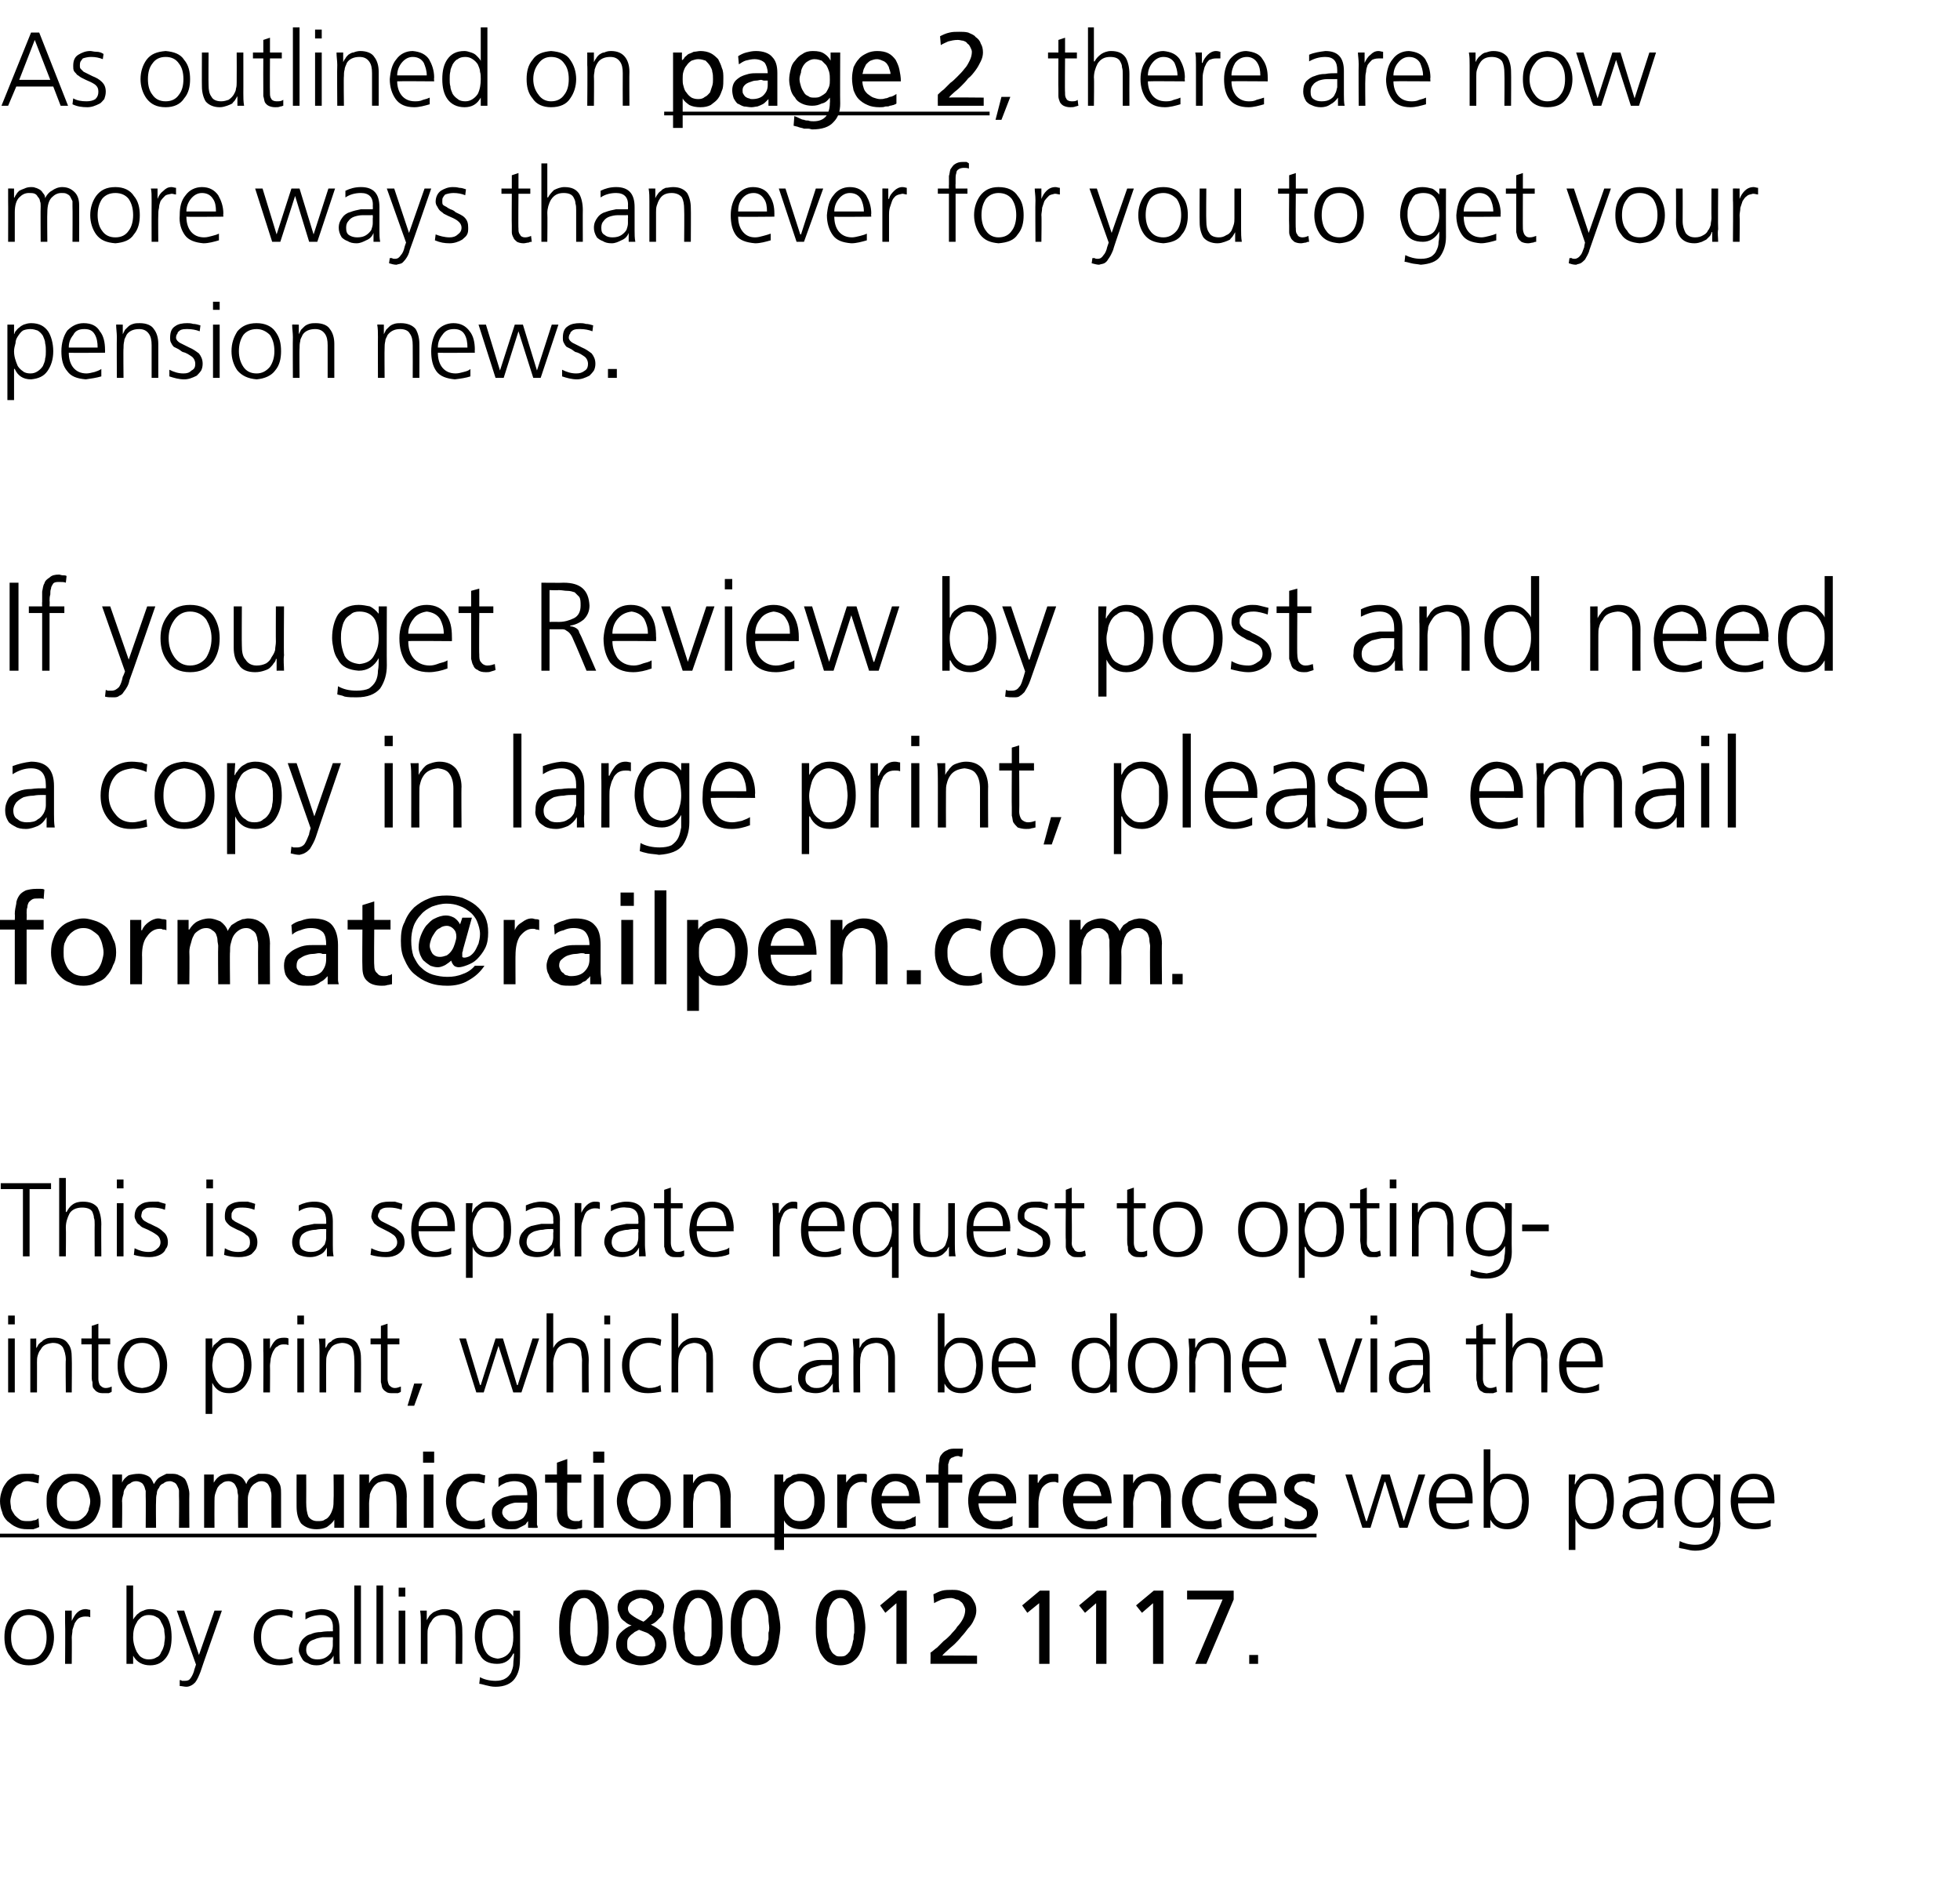
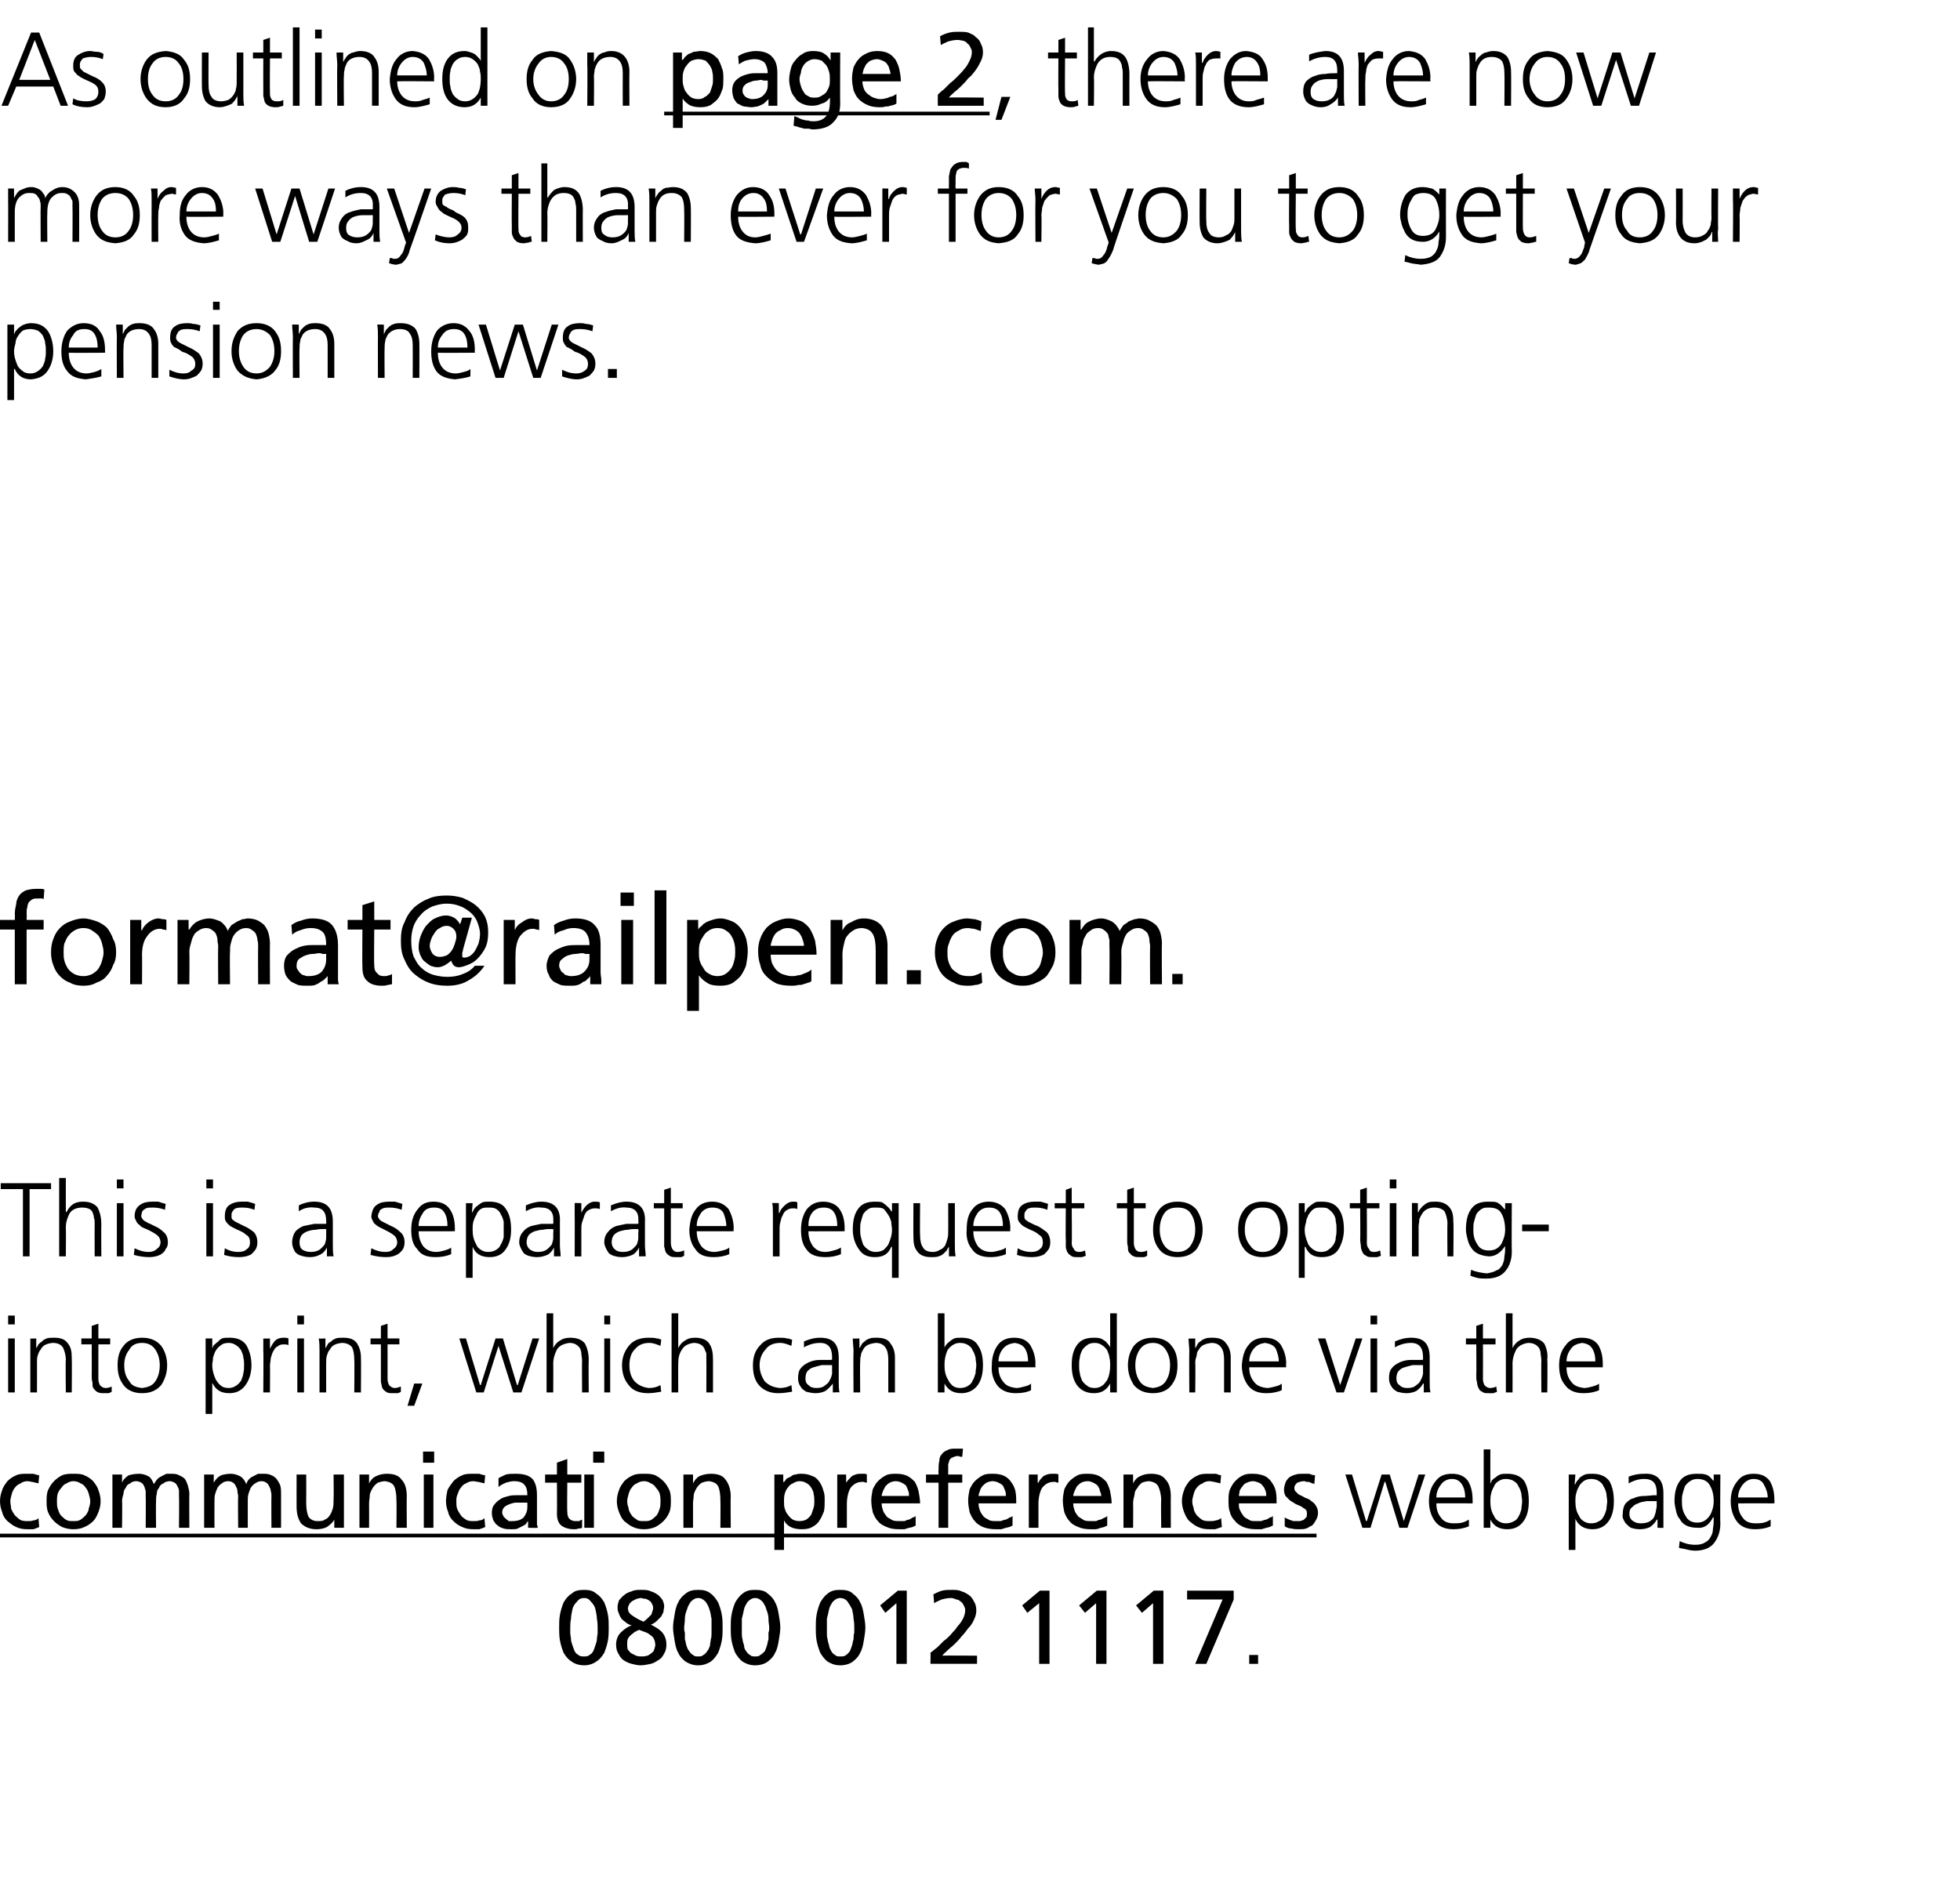
<svg xmlns="http://www.w3.org/2000/svg" xmlns:xlink="http://www.w3.org/1999/xlink" version="1.1" width="265px" height="256px" viewBox="0 -3 265 256" style="top:-3px">
  <desc>As outlined on page 2, there are now more ways than ever for you to get your pension news. If you get Review by post ...</desc>
  <defs />
  <g class="svg-textframe-underlines">
    <rect class="svg-underline" x="0" y="204.4" width="178" height="0.5" style="fill:#000;" />
    <rect class="svg-underline" x="89.8" y="12.1" width="44" height="0.5" style="fill:#000;" />
  </g>
  <g id="Polygon321261">
    <path d="m77.1 217.1c0 .2 0 .4 0 .7c0 .3.1.6.1.9c0 .2.1.5.2.8c.1.3.2.6.3.8c.1.2.3.4.5.5c.2.2.5.2.8.2c.2 0 .5 0 .7-.2c.2-.1.4-.3.5-.5c.1-.2.2-.5.3-.8c.1-.3.2-.6.2-.8c0-.3.1-.6.1-.9c0-.3 0-.5 0-.7c0-.3 0-.7-.1-1.2c0-.4-.1-.8-.2-1.3c-.1-.4-.3-.7-.6-1c-.2-.3-.5-.5-.9-.5c-.5 0-.8.2-1 .5c-.3.3-.5.6-.6 1c-.1.5-.2.9-.2 1.3c-.1.5-.1.9-.1 1.2zm-1.5 0c0-.6 0-1.1.1-1.7c.1-.6.3-1.2.5-1.7c.3-.5.6-.9 1.1-1.2c.4-.4 1-.5 1.7-.5c.6 0 1.2.1 1.6.5c.5.3.8.7 1.1 1.2c.2.5.4 1.1.5 1.7c.1.6.1 1.1.1 1.7c0 .5 0 1.1-.1 1.7c-.1.6-.3 1.2-.5 1.7c-.3.5-.6.9-1.1 1.2c-.4.3-1 .5-1.6.5c-.7 0-1.3-.2-1.7-.5c-.5-.3-.8-.7-1.1-1.2c-.2-.5-.4-1.1-.5-1.7c-.1-.6-.1-1.2-.1-1.7zm9.3-2.6c0 .4.2.7.5.9c.4.3.9.6 1.6.9c.3-.2.5-.4.7-.6c.1-.1.3-.3.4-.4c0-.2.1-.3.1-.4c.1-.2.1-.3.1-.5c0-.3-.1-.4-.2-.6c-.1-.2-.2-.3-.4-.4c-.2-.1-.3-.2-.5-.2c-.2 0-.4-.1-.6-.1c-.2 0-.3.1-.5.1c-.2.1-.4.2-.6.3c-.1.1-.3.2-.4.4c-.1.2-.2.4-.2.6zm3.7 5c0-.4-.1-.7-.2-.9c-.1-.2-.3-.4-.5-.5c-.2-.2-.4-.3-.7-.4c-.3-.1-.5-.2-.8-.3c-.2.1-.4.2-.6.3c-.2.2-.4.3-.5.4c-.2.2-.3.3-.4.5c-.1.2-.1.5-.1.7c0 .3 0 .6.1.8c.2.2.3.4.5.5c.2.1.4.2.6.3c.3.1.5.1.8.1c.5 0 .9-.1 1.2-.4c.4-.2.5-.6.6-1.1zm-2 2.7c-.4 0-.8-.1-1.2-.2c-.4-.1-.8-.3-1.1-.5c-.3-.2-.5-.5-.7-.9c-.2-.3-.3-.7-.3-1.2c0-.6.2-1.2.6-1.6c.4-.4.9-.8 1.5-1c0 0 0 0 0 0c-.4-.1-.7-.3-.9-.5c-.3-.2-.5-.4-.6-.6c-.1-.2-.2-.4-.3-.7c-.1-.2-.1-.4-.1-.7c0-.3.1-.6.2-.9c.2-.2.4-.5.7-.7c.2-.2.6-.4 1-.5c.4-.2.8-.2 1.3-.2c.5 0 .9 0 1.3.2c.4.1.7.3 1 .5c.2.2.4.4.6.7c.1.3.2.5.2.8c0 .3-.1.5-.1.8c-.1.2-.2.4-.3.6c-.2.2-.4.4-.6.6c-.2.2-.5.4-.8.5c.6.3 1.1.6 1.5 1c.4.5.6 1 .6 1.7c0 .5-.1.9-.3 1.2c-.2.4-.4.7-.8.9c-.3.2-.6.4-1 .5c-.5.1-.9.2-1.4.2zm5.9-5.1c0 .2 0 .4.1.7c0 .3 0 .6 0 .9c.1.2.1.5.2.8c.1.3.2.6.4.8c.1.2.3.4.5.5c.2.2.4.2.7.2c.3 0 .5 0 .7-.2c.2-.1.4-.3.5-.5c.2-.2.3-.5.4-.8c0-.3.1-.6.1-.8c.1-.3.1-.6.1-.9c0-.3 0-.5 0-.7c0-.3 0-.7 0-1.2c-.1-.4-.1-.8-.3-1.3c-.1-.4-.3-.7-.5-1c-.3-.3-.6-.5-1-.5c-.4 0-.7.2-1 .5c-.2.3-.4.6-.5 1c-.2.5-.3.9-.3 1.3c0 .5-.1.9-.1 1.2zm-1.5 0c0-.6.1-1.1.2-1.7c.1-.6.2-1.2.5-1.7c.2-.5.6-.9 1-1.2c.5-.4 1-.5 1.7-.5c.7 0 1.2.1 1.7.5c.4.3.7.7 1 1.2c.2.5.4 1.1.5 1.7c.1.6.1 1.1.1 1.7c0 .5 0 1.1-.1 1.7c-.1.6-.3 1.2-.5 1.7c-.3.5-.6.9-1 1.2c-.5.3-1 .5-1.7.5c-.7 0-1.2-.2-1.7-.5c-.4-.3-.8-.7-1-1.2c-.3-.5-.4-1.1-.5-1.7c-.1-.6-.2-1.2-.2-1.7zm9.3 0c0 .2 0 .4 0 .7c0 .3 0 .6.1.9c0 .2.1.5.2.8c0 .3.1.6.3.8c.1.2.3.4.5.5c.2.2.4.2.7.2c.3 0 .5 0 .7-.2c.2-.1.4-.3.6-.5c.1-.2.2-.5.3-.8c.1-.3.1-.6.2-.8c0-.3 0-.6 0-.9c.1-.3.1-.5.1-.7c0-.3-.1-.7-.1-1.2c0-.4-.1-.8-.3-1.3c-.1-.4-.3-.7-.5-1c-.3-.3-.6-.5-1-.5c-.4 0-.7.2-1 .5c-.2.3-.4.6-.5 1c-.1.5-.2.9-.3 1.3c0 .5 0 .9 0 1.2zm-1.5 0c0-.6 0-1.1.1-1.7c.1-.6.3-1.2.5-1.7c.3-.5.6-.9 1-1.2c.5-.4 1-.5 1.7-.5c.7 0 1.3.1 1.7.5c.4.3.8.7 1 1.2c.3.5.4 1.1.5 1.7c.1.6.2 1.1.2 1.7c0 .5-.1 1.1-.2 1.7c-.1.6-.2 1.2-.5 1.7c-.2.5-.6.9-1 1.2c-.4.3-1 .5-1.7.5c-.7 0-1.2-.2-1.7-.5c-.4-.3-.7-.7-1-1.2c-.2-.5-.4-1.1-.5-1.7c-.1-.6-.1-1.2-.1-1.7zm13 0c0 .2 0 .4 0 .7c0 .3 0 .6.1.9c0 .2.1.5.2.8c0 .3.2.6.3.8c.1.2.3.4.5.5c.2.2.4.2.7.2c.3 0 .6 0 .8-.2c.2-.1.3-.3.5-.5c.1-.2.2-.5.3-.8c.1-.3.1-.6.2-.8c0-.3 0-.6.1-.9c0-.3 0-.5 0-.7c0-.3 0-.7-.1-1.2c0-.4-.1-.8-.2-1.3c-.2-.4-.4-.7-.6-1c-.2-.3-.6-.5-1-.5c-.4 0-.7.2-1 .5c-.2.3-.4.6-.5 1c-.1.5-.2.9-.3 1.3c0 .5 0 .9 0 1.2zm-1.5 0c0-.6 0-1.1.1-1.7c.1-.6.3-1.2.5-1.7c.3-.5.6-.9 1-1.2c.5-.4 1-.5 1.7-.5c.7 0 1.3.1 1.7.5c.4.3.8.7 1 1.2c.3.5.4 1.1.5 1.7c.1.6.2 1.1.2 1.7c0 .5-.1 1.1-.2 1.7c-.1.6-.2 1.2-.5 1.7c-.2.5-.6.9-1 1.2c-.4.3-1 .5-1.7.5c-.7 0-1.2-.2-1.7-.5c-.4-.3-.7-.7-1-1.2c-.2-.5-.4-1.1-.5-1.7c-.1-.6-.1-1.2-.1-1.7zm10.9-3.3l-1.5 1.3l-.7-1l2.4-2l1.2 0l0 9.9l-1.4 0l0-8.2zm4.6 6.7c.3-.2.6-.5.9-.7c.3-.3.6-.6.9-.9c.3-.2.6-.5.9-.8c.3-.4.7-.7.9-1.1c.3-.3.6-.7.8-1.1c.2-.4.3-.8.3-1.2c0-.2-.1-.4-.2-.6c-.1-.2-.2-.4-.4-.5c-.2-.2-.4-.3-.6-.3c-.2-.1-.5-.2-.7-.2c-.5 0-.9.1-1.3.2c-.4.2-.7.3-1 .5c0 0-.1-1.2-.1-1.2c.4-.2.8-.4 1.2-.5c.4-.1.9-.1 1.3-.1c.5 0 .9 0 1.3.2c.4.1.7.3 1 .5c.3.2.5.5.7.9c.2.3.3.7.3 1.2c0 .4-.1.8-.3 1.2c-.2.5-.5.9-.8 1.2c-.3.4-.6.8-.9 1.1c-.3.4-.6.7-.9 1c-.3.3-.6.5-.9.8c-.3.3-.6.5-.8.8c-.04-.04 4.7 0 4.7 0l0 1.1l-6.3 0c0 0 .04-1.49 0-1.5zm14.7-6.7l-1.6 1.3l-.7-1l2.4-2l1.3 0l0 9.9l-1.4 0l0-8.2zm7.7 0l-1.5 1.3l-.8-1l2.4-2l1.3 0l0 9.9l-1.4 0l0-8.2zm7.7 0l-1.5 1.3l-.8-1l2.4-2l1.3 0l0 9.9l-1.4 0l0-8.2zm10.9-.5l-3.7 8.7l-1.5 0l3.7-8.7l-4.8 0l0-1.2l6.3 0l0 1.2zm2.1 7.5l1.2 0l0 1.2l-1.2 0l0-1.2z" stroke="none" fill="#000" />
  </g>
  <g id="Polygon321260">
-     <path d="m2.2 216.3c-.5.5-.7 1.3-.7 2.1c0 .9.2 1.6.7 2.1c.4.6.9.9 1.7.9c.8 0 1.4-.3 1.8-.9c.4-.5.6-1.2.6-2.1c0-.8-.2-1.6-.6-2.1c-.4-.6-1-.9-1.8-.9c-.8 0-1.3.3-1.7.9c0 0 0 0 0 0zm-.8 4.7c-.6-.7-.8-1.6-.8-2.6c0-1 .2-1.9.8-2.6c.5-.8 1.4-1.1 2.5-1.2c1.2.1 2.1.4 2.6 1.2c.5.7.8 1.6.8 2.6c0 1-.3 1.9-.8 2.6c-.5.8-1.4 1.2-2.6 1.2c-1.1 0-2-.4-2.5-1.2c0 0 0 0 0 0zm7.4-4.6c0-.6 0-1.2 0-1.6c-.02.01.9 0 .9 0l0 1.4c0 0 0-.01 0 0c.2-.4.4-.8.7-1.1c.3-.3.7-.5 1.2-.5c.2 0 .4.1.6.1c0 0 0 1 0 1c-.2-.1-.4-.1-.7-.1c-.3 0-.6.1-.8.2c-.3.2-.4.4-.6.7c-.1.3-.2.6-.3.9c0 .4-.1.7-.1 1.1c.03-.04 0 3.5 0 3.5l-.9 0c0 0 .04-5.58 0-5.6zm13.4 3c0-.3.1-.6.1-1c0-.3-.1-.7-.1-1.1c-.1-.3-.2-.6-.4-.9c-.1-.3-.3-.6-.6-.7c-.3-.2-.6-.3-1.1-.3c-.4 0-.7.1-1 .3c-.2.2-.5.4-.6.7c-.4.6-.5 1.3-.5 2c0 .7.2 1.4.5 2c.2.3.4.6.6.7c.3.2.6.3 1 .3c.5 0 .8-.1 1.1-.3c.3-.1.5-.4.6-.7c.2-.3.3-.6.4-1c0 0 0 0 0 0zm-5.1-8l.9 0l0 4.6c0 0 .03.02 0 0c.1-.1.1-.2.3-.4c.1-.1.2-.3.4-.4c.2-.2.4-.3.7-.4c.2-.1.5-.2.9-.2c1 0 1.8.4 2.3 1.1c.4.7.6 1.6.6 2.7c0 1.1-.2 2-.7 2.7c-.5.7-1.2 1.1-2.2 1.1c-1 0-1.8-.4-2.3-1.3c.03-.03 0 0 0 0l0 1.1l-.9 0l0-10.6zm9.8 9.4l0 0l2.1-6l1 0c0 0-2.93 8.29-2.9 8.3c-.2.5-.4 1-.7 1.4c-.1.1-.3.3-.5.4c-.2.1-.4.2-.7.2c-.3 0-.6-.1-.9-.1c0 0 0-.8 0-.8c.1 0 .2 0 .3.1c.1 0 .3 0 .4 0c.4 0 .6-.1.8-.4c.2-.3.4-.7.5-1.2c0 .04.2-.6.2-.6l-2.6-7.3l1 0l2 6zm12.6-5c-.5-.3-1-.4-1.5-.4c-.9 0-1.5.3-2 .8c-.5.6-.7 1.3-.7 2.2c0 .9.2 1.6.7 2.1c.5.6 1.1.9 1.9.9c.6 0 1.1-.1 1.6-.3c0 0 .1.8.1.8c-.6.2-1.2.3-1.8.3c-1.2 0-2.1-.4-2.6-1.2c-.6-.7-.9-1.6-.9-2.6c0-1.1.3-2 1-2.7c.6-.7 1.5-1.1 2.6-1.1c.4 0 .8.1 1.1.1c.1.1.3.1.4.1c.1.1.2.1.2.1c0 0-.1.9-.1.9zm5.5 2.6c0 0-.21-.01-.2 0c-.4 0-.8 0-1.2 0c-.4.1-.7.1-1.1.3c-.3.1-.6.2-.8.5c-.2.2-.3.5-.3.9c0 .5.2.8.5 1c.2.2.6.3 1 .3c.5 0 .9-.1 1.2-.3c.3-.2.5-.4.7-.7c.1-.3.2-.6.2-.9c0-.2 0-.5 0-.7c.04.02 0-.4 0-.4zm.1 2.5c0 0 0-.04 0 0c-.2.4-.5.7-1 .9c-.4.3-.8.4-1.3.4c-.5 0-.9-.1-1.2-.3c-.3-.1-.6-.3-.7-.5c-.3-.5-.5-.9-.5-1.2c0-.6.2-1.1.5-1.5c.3-.3.6-.6 1.1-.7c.4-.2.9-.3 1.4-.3c.5-.1 1-.1 1.5-.1c-.03.02.1 0 .1 0c0 0 .04-.35 0-.3c.1-1.3-.5-1.9-1.6-1.9c-.7 0-1.5.2-2.1.6c0 0 0-.9 0-.9c.6-.3 1.4-.4 2.1-.5c1.7 0 2.5.9 2.5 2.7c0 0 0 3.2 0 3.2c0 .6 0 1.1.1 1.5c0 .02-.9 0-.9 0l0-1.1zm2.8-9.5l.9 0l0 10.6l-.9 0l0-10.6zm3 0l.9 0l0 10.6l-.9 0l0-10.6zm3.9 1.5l-.9 0l0-1.2l.9 0l0 1.2zm-.9 1.9l.9 0l0 7.2l-.9 0l0-7.2zm3 1.7c0-.6 0-1.1-.1-1.7c.05.01.9 0 .9 0l0 1.3c0 0 .04-.01 0 0c.1-.2.2-.3.3-.5c.1-.2.3-.3.5-.5c.1-.1.4-.2.6-.3c.3-.1.6-.2 1-.2c.9 0 1.5.3 1.9.8c.3.5.5 1.2.5 2c.03.01 0 4.6 0 4.6l-.9 0c0 0 .04-4.36 0-4.4c0-.7-.1-1.2-.3-1.6c-.3-.4-.8-.6-1.4-.6c-.8 0-1.3.3-1.6.9c-.2.2-.3.5-.4.8c-.1.3-.1.6-.1.9c-.01.03 0 4 0 4l-.9 0c0 0 0-5.5 0-5.5zm13.4 4.9c0 1.1-.2 1.9-.7 2.6c-.5.7-1.4 1.1-2.6 1.1c-.5 0-.9-.1-1.3-.2c-.4-.1-.7-.2-.9-.2c0 0 .1-.9.1-.9c.5.3 1.3.5 2.1.5c.5 0 1-.1 1.3-.3c.4-.2.6-.5.8-.8c.1-.3.3-.7.3-1.2c0-.4.1-.9.1-1.4c0 0-.1 0-.1 0c-.5 1-1.2 1.4-2.2 1.4c-1.1 0-1.9-.4-2.3-1.2c-.3-.4-.4-.7-.5-1.2c-.1-.4-.2-.8-.2-1.2c0-1.1.2-2 .7-2.7c.5-.7 1.2-1.1 2.3-1.1c.4 0 .9.1 1.2.2c.4.1.7.4 1 .8c.02.03 0 0 0 0l0-.8l.9 0c0 0 .04 6.63 0 6.6zm-5-4.1c-.1.4-.1.8-.1 1.1c0 .7.1 1.4.5 2c.3.5.8.8 1.6.9c.8-.1 1.3-.4 1.7-1c.3-.6.4-1.2.4-1.9c0-.9-.1-1.6-.4-2.1c-.3-.6-.9-.9-1.7-.9c-.4 0-.8.1-1 .3c-.3.1-.5.4-.7.7c-.1.3-.2.6-.3.9c0 0 0 0 0 0z" stroke="none" fill="#000" />
-   </g>
+     </g>
  <g id="Polygon321259">
    <path d="m190.3 203.6l-1.1 0l-1.9-6.2l-.1 0l-1.9 6.2l-1.1 0l-2.3-7.2l.9 0l1.9 6.3l.1 0l2-6.3l1.1 0l1.9 6.3l0 0l2-6.3l.9 0l-2.4 7.2zm7.8-4.1c0-.6-.1-1.2-.4-1.7c-.3-.5-.7-.8-1.4-.8c-.6 0-1.2.3-1.5.8c-.4.5-.6 1.1-.6 1.7c0 0 3.9 0 3.9 0zm.5 3.9c-.7.3-1.4.4-2.1.4c-1.2 0-2-.4-2.5-1.1c-.5-.7-.8-1.6-.8-2.7c0-1.1.3-2 .9-2.7c.5-.7 1.2-1 2.2-1c1 0 1.7.3 2.2 1c.4.7.6 1.5.6 2.5c.02.03 0 .5 0 .5c0 0-4.91-.02-4.9 0c0 .8.2 1.4.6 1.9c.4.6 1 .8 1.8.8c.3 0 .7 0 1.1-.1c.4-.1.7-.3.9-.4c0 0 0 .9 0 .9zm7.1-2.3c0-.4.1-.7.1-1.1c0-.3-.1-.7-.1-1c-.1-.4-.2-.7-.4-1c-.1-.3-.3-.5-.6-.7c-.3-.2-.7-.3-1.1-.3c-.4 0-.7.1-1 .3c-.3.2-.5.4-.6.7c-.4.7-.5 1.3-.5 2c0 .7.1 1.4.5 2c.1.3.4.6.6.7c.3.2.6.3 1 .3c.4 0 .8-.1 1.1-.3c.3-.1.5-.4.6-.6c.2-.3.3-.7.4-1c0 0 0 0 0 0zm-5.1-8.1l.9 0l0 4.6c0 0 .01.04 0 0c.1-.1.1-.2.2-.4c.1-.1.3-.3.5-.4c.2-.2.4-.3.6-.4c.3-.1.6-.1 1-.1c1 0 1.8.3 2.3 1c.4.7.6 1.6.6 2.7c0 1.1-.2 2-.7 2.7c-.5.7-1.2 1.1-2.2 1.1c-1.1 0-1.8-.4-2.3-1.3c.01-.01 0 0 0 0l0 1.1l-.9 0l0-10.6zm16.6 8.1c0-.4.1-.7.1-1.1c0-.3-.1-.7-.1-1c-.1-.4-.2-.7-.4-1c-.1-.3-.3-.5-.6-.7c-.3-.2-.6-.3-1.1-.3c-.4 0-.7.1-1 .3c-.2.2-.5.4-.6.7c-.2.3-.3.6-.4 1c-.1.3-.1.7-.1 1c0 .7.1 1.4.5 2c.1.3.4.6.6.7c.3.2.6.3 1 .3c.5 0 .8-.1 1.1-.3c.3-.1.5-.4.6-.6c.2-.3.3-.7.4-1c0 0 0 0 0 0zm-5.1-4.7l.9 0l-.1 1.3c0 0 .07.04.1 0c0-.1.1-.2.2-.4c.1-.1.3-.3.4-.5c.2-.1.4-.3.7-.4c.3-.1.6-.1 1-.1c1 0 1.8.3 2.3 1c.4.7.6 1.6.6 2.7c0 1.1-.2 2-.7 2.7c-.5.7-1.2 1.1-2.2 1.1c-1.1 0-1.9-.5-2.3-1.4c.02.01 0 0 0 0l0 4.2l-.9 0l0-10.2zm11.9 3.6c0 0-.28 0-.3 0c-.4 0-.8 0-1.1 0c-.4.1-.8.1-1.1.3c-.4.1-.6.3-.8.5c-.3.2-.4.5-.4.9c0 .5.2.8.5 1c.3.2.6.3 1 .3c.6 0 1-.1 1.3-.3c.3-.2.5-.4.6-.7c.1-.3.2-.6.2-.8c.1-.3.1-.6.1-.8c-.03.04 0-.4 0-.4zm.1 2.5c0 0-.07-.02-.1 0c-.2.4-.5.7-.9 1c-.4.2-.9.3-1.4.3c-.5 0-.9-.1-1.2-.2c-.3-.2-.5-.4-.7-.6c-.3-.4-.5-.9-.4-1.2c0-.6.1-1.1.4-1.5c.3-.3.6-.6 1.1-.7c.4-.2.9-.3 1.4-.3c.5 0 1-.1 1.5-.1c0 .04.2 0 .2 0c0 0-.03-.33 0-.3c0-1.3-.5-1.9-1.7-1.9c-.7 0-1.4.2-2.1.6c0 0 0-.9 0-.9c.7-.3 1.4-.4 2.1-.4c1.7-.1 2.6.8 2.6 2.6c0 0 0 3.2 0 3.2c0 .6 0 1.1 0 1.5c.03.04-.8 0-.8 0l0-1.1zm8.5.5c0 1.1-.3 1.9-.8 2.6c-.5.7-1.4 1.1-2.6 1.1c-.5 0-.9-.1-1.3-.2c-.4-.1-.7-.1-.9-.2c0 0 .1-.9.1-.9c.6.3 1.3.5 2.1.5c.6 0 1-.1 1.3-.3c.4-.2.6-.4.8-.8c.2-.3.3-.7.3-1.1c.1-.5.1-1 .1-1.5c0 0-.1 0-.1 0c-.5 1-1.2 1.5-2.1 1.4c-1.2 0-2-.4-2.4-1.2c-.3-.3-.4-.7-.5-1.1c-.1-.5-.2-.9-.2-1.3c0-1.1.2-2 .7-2.7c.5-.7 1.2-1 2.3-1c.5 0 .9 0 1.2.1c.4.1.7.4 1 .8c.03.04.1 0 .1 0l0-.8l.9 0c0 0-.05 6.64 0 6.6zm-5.1-4c-.1.3-.1.7-.1 1c0 .8.1 1.4.5 2c.3.6.8.9 1.6.9c.8 0 1.3-.4 1.7-1c.3-.5.5-1.2.5-1.9c0-.9-.2-1.6-.5-2.1c-.3-.6-.9-.9-1.7-.9c-.4 0-.7.1-1 .3c-.3.2-.5.4-.7.7c-.1.3-.2.6-.3 1c0 0 0 0 0 0zm11.5.5c0-.6-.2-1.2-.5-1.7c-.2-.5-.7-.8-1.4-.8c-.6 0-1.1.3-1.5.8c-.4.5-.6 1.1-.6 1.7c0 0 4 0 4 0zm.4 3.9c-.7.3-1.4.4-2.1.4c-1.2 0-2-.4-2.5-1.1c-.5-.7-.8-1.6-.8-2.7c0-1.1.3-2 .9-2.7c.5-.7 1.2-1 2.2-1c1 0 1.7.3 2.2 1c.4.7.6 1.5.6 2.5c.04.03 0 .5 0 .5c0 0-4.9-.02-4.9 0c0 .8.2 1.4.6 1.9c.4.6 1 .8 1.8.8c.3 0 .7 0 1.1-.1c.4-.1.7-.3.9-.4c0 0 0 .9 0 .9z" stroke="none" fill="#000" />
  </g>
  <g id="Polygon321257">
    <path d="m2 176.1l-.9 0l0-1.2l.9 0l0 1.2zm-.9 1.9l.9 0l0 7.3l-.9 0l0-7.3zm3 1.7c0-.5 0-1.1 0-1.7c-.04.04.8 0 .8 0l0 1.3c0 0 .05.03 0 0c.1-.1.2-.3.3-.5c.2-.2.3-.3.5-.4c.1-.2.4-.3.6-.4c.3-.1.6-.1 1-.1c.9 0 1.5.2 1.9.8c.4.5.5 1.1.5 1.9c.04.04 0 4.7 0 4.7l-.8 0c0 0-.05-4.43 0-4.4c0-.7-.2-1.3-.4-1.7c-.3-.4-.7-.6-1.4-.6c-.8.1-1.3.3-1.6.9c-.2.2-.3.5-.4.8c-.1.3-.1.6-.1 1c.01-.04 0 4 0 4l-.9 0c0 0 .01-5.56 0-5.6zm10.8-.9l-1.6 0c0 0 .01 4.67 0 4.7c0 .3.1.6.2.8c.2.2.4.4.8.4c.3 0 .6-.1.8-.2c0 0 0 .7 0 .7c-.1.1-.2.1-.4.2c-.2 0-.4 0-.6 0c-.4 0-.7 0-1-.2c-.2-.1-.3-.3-.5-.5c-.1-.2-.1-.5-.1-.8c-.1-.2-.1-.6-.1-.9c.02.02 0-4.2 0-4.2l-1.4 0l0-.8l1.4 0l0-1.7l.9-.3l0 2l1.6 0l0 .8zm2.6.7c-.5.6-.7 1.3-.7 2.1c0 .9.2 1.6.7 2.2c.3.6.9.8 1.7.9c.8-.1 1.4-.3 1.8-.9c.4-.6.6-1.3.6-2.2c0-.8-.2-1.5-.6-2.1c-.4-.6-1-.9-1.8-.9c-.8 0-1.4.3-1.7.9c0 0 0 0 0 0zm-.8 4.8c-.6-.8-.8-1.6-.8-2.7c0-1 .2-1.9.8-2.6c.5-.7 1.4-1.1 2.5-1.1c1.2 0 2 .4 2.6 1.1c.5.7.8 1.6.8 2.6c0 1.1-.3 1.9-.8 2.7c-.6.7-1.4 1.1-2.6 1.1c-1.1 0-2-.4-2.5-1.1c0 0 0 0 0 0zm16.2-1.6c.1-.4.1-.7.1-1.1c0-.3 0-.7-.1-1c0-.4-.2-.7-.3-1c-.2-.3-.4-.5-.7-.7c-.3-.2-.6-.3-1-.3c-.4 0-.8.1-1 .3c-.3.2-.5.4-.7.7c-.2.3-.3.7-.4 1c0 .4-.1.7-.1 1c0 .7.2 1.4.5 2c.2.3.4.6.7.8c.2.2.6.3 1 .3c.4 0 .7-.1 1-.3c.3-.2.5-.4.7-.7c.1-.3.3-.7.3-1c0 0 0 0 0 0zm-5.1-4.7l.9 0l0 1.4c0 0-.01-.04 0 0c0-.1.1-.3.2-.5c.2-.1.3-.3.5-.4c.2-.2.4-.4.6-.5c.3-.1.6-.1 1-.1c1.1 0 1.8.3 2.3 1c.4.7.7 1.6.7 2.7c0 1.1-.3 2-.8 2.7c-.5.7-1.2 1.1-2.2 1.1c-1.1 0-1.8-.4-2.3-1.4c.05.02 0 0 0 0l0 4.2l-.9 0l0-10.2zm7.8 1.7c0-.7 0-1.3 0-1.7c-.02.04.9 0 .9 0l0 1.4c0 0 0 .03 0 0c.2-.4.4-.8.7-1.1c.3-.3.7-.4 1.2-.4c.2 0 .4 0 .6.1c0 0 0 .9 0 .9c-.2-.1-.4-.1-.7-.1c-.3 0-.6.1-.8.3c-.3.1-.4.4-.6.7c-.1.2-.2.5-.3.9c0 .3-.1.7-.1 1c.03-.01 0 3.6 0 3.6l-.9 0c0 0 .04-5.65 0-5.6zm5.5-3.6l-.9 0l0-1.2l.9 0l0 1.2zm-.9 1.9l.9 0l0 7.3l-.9 0l0-7.3zm3 1.7c0-.5 0-1.1-.1-1.7c.04.04.9 0 .9 0l0 1.3c0 0 .04.03 0 0c.1-.1.2-.3.3-.5c.1-.2.3-.3.5-.4c.1-.2.4-.3.6-.4c.3-.1.6-.1 1-.1c.9 0 1.5.2 1.9.8c.3.5.5 1.1.5 1.9c.03.04 0 4.7 0 4.7l-.9 0c0 0 .04-4.43 0-4.4c0-.7-.1-1.3-.3-1.7c-.3-.4-.8-.6-1.4-.6c-.8.1-1.3.3-1.6.9c-.2.2-.3.5-.4.8c-.1.3-.1.6-.1 1c-.01-.04 0 4 0 4l-.9 0c0 0 0-5.56 0-5.6zm10.8-.9l-1.6 0c0 0-.01 4.67 0 4.7c0 .3.1.6.2.8c.2.2.4.4.8.4c.3 0 .5-.1.8-.2c0 0 0 .7 0 .7c-.1.1-.2.1-.4.2c-.2 0-.4 0-.7 0c-.3 0-.7 0-.9-.2c-.2-.1-.4-.3-.5-.5c-.1-.2-.1-.5-.2-.8c0-.2 0-.6 0-.9c0 .02 0-4.2 0-4.2l-1.4 0l0-.8l1.4 0l0-1.7l.9-.3l0 2l1.6 0l0 .8zm2 5.3l1.1 0l-1.1 3l-.9 0l.9-3zm14.5 1.2l-1.1 0l-2-6.3l0 0l-2 6.3l-1 0l-2.3-7.3l.9 0l1.9 6.3l.1 0l2-6.3l1 0l1.9 6.3l.1 0l2-6.3l.9 0l-2.4 7.3zm3.4-10.7l.9 0l0 4.7c0 0 .05-.04 0 0c.2-.4.5-.8.9-1c.4-.3.9-.4 1.4-.4c1 0 1.6.3 2 .8c.3.6.5 1.3.5 2.2c-.04.04 0 4.4 0 4.4l-.9 0c0 0-.03-4.35 0-4.3c0-.4-.1-.7-.1-1c0-.2-.1-.5-.2-.7c-.3-.4-.7-.7-1.4-.7c-.8.1-1.4.4-1.7.9c-.3.6-.5 1.2-.5 1.9c.02-.01 0 3.9 0 3.9l-.9 0l0-10.7zm8.6 1.5l-.8 0l0-1.2l.8 0l0 1.2zm-.8 1.9l.8 0l0 7.3l-.8 0l0-7.3zm7.6 1c-.5-.2-1-.4-1.5-.4c-.9 0-1.5.3-2 .9c-.5.5-.7 1.3-.7 2.1c0 .9.2 1.6.7 2.2c.5.5 1.1.8 1.9.9c.6 0 1.1-.1 1.6-.4c0 0 .1.9.1.9c-.6.1-1.2.2-1.8.2c-1.2 0-2.1-.4-2.6-1.1c-.6-.7-.9-1.6-.9-2.7c0-1.1.4-2 1-2.7c.6-.7 1.5-1 2.6-1c.4 0 .8 0 1.1.1c.1 0 .3 0 .4.1c.1 0 .2 0 .2.1c0 0-.1.8-.1.8zm1.5-4.4l.9 0l0 4.7c0 0 .01-.04 0 0c.2-.4.5-.8.9-1c.4-.3.8-.4 1.4-.4c.9 0 1.6.3 1.9.8c.4.6.5 1.3.5 2.2c.01.04 0 4.4 0 4.4l-.9 0c0 0 .02-4.35 0-4.3c0-.4 0-.7 0-1c-.1-.2-.2-.5-.3-.7c-.2-.4-.7-.7-1.4-.7c-.8.1-1.3.4-1.6.9c-.4.6-.5 1.2-.5 1.9c-.02-.01 0 3.9 0 3.9l-.9 0l0-10.7zm16.2 4.4c-.5-.2-1-.4-1.5-.4c-.9 0-1.6.3-2 .9c-.5.5-.8 1.3-.8 2.1c0 .9.3 1.6.7 2.2c.5.5 1.1.8 2 .9c.5 0 1.1-.1 1.6-.4c0 0 .1.9.1.9c-.6.1-1.2.2-1.9.2c-1.1 0-2-.4-2.6-1.1c-.6-.7-.8-1.6-.8-2.7c0-1.1.3-2 1-2.7c.6-.7 1.4-1 2.5-1c.5 0 .8 0 1.1.1c.2 0 .3 0 .4.1c.1 0 .2 0 .3.1c0 0-.1.8-.1.8zm5.5 2.6c0 0-.26.02-.3 0c-.3 0-.7 0-1.1 0c-.4.1-.8.2-1.1.3c-.4.1-.6.3-.8.5c-.2.2-.3.6-.3 1c0 .4.1.7.4.9c.3.3.6.4 1.1.4c.5 0 .9-.1 1.2-.4c.3-.2.5-.4.6-.7c.2-.3.2-.5.3-.8c0-.3 0-.6 0-.7c-.01-.04 0-.5 0-.5zm.1 2.5c0 0-.05-.01 0 0c-.3.4-.6.7-1 1c-.4.2-.9.3-1.3.3c-.5 0-.9-.1-1.3-.2c-.3-.2-.5-.3-.7-.6c-.3-.4-.4-.8-.4-1.2c0-.6.1-1.1.4-1.4c.3-.4.7-.6 1.1-.8c.5-.2.9-.3 1.5-.3c.5 0 1 0 1.4 0c.02-.05.2 0 .2 0c0 0-.01-.41 0-.4c0-1.2-.5-1.9-1.6-1.9c-.8 0-1.5.2-2.2.6c0 0 0-.8 0-.8c.7-.3 1.4-.5 2.2-.5c1.7 0 2.5.8 2.5 2.7c0 0 0 3.1 0 3.1c0 .6 0 1.1.1 1.6c-.04-.05-.9 0-.9 0l0-1.2zm2.8-4.4c0-.5-.1-1.1-.1-1.7c.01.04.9 0 .9 0l0 1.3c0 0 0 .03 0 0c.1-.1.2-.3.3-.5c.1-.2.3-.3.4-.4c.2-.2.4-.3.7-.4c.2-.1.6-.1.9-.1c.9 0 1.6.2 1.9.8c.4.5.6 1.1.6 1.9c-.01.04 0 4.7 0 4.7l-.9 0c0 0 0-4.43 0-4.4c0-.7-.1-1.3-.4-1.7c-.3-.4-.7-.6-1.3-.6c-.8.1-1.4.3-1.7.9c-.1.2-.3.5-.3.8c-.1.3-.1.6-.1 1c-.04-.04 0 4 0 4l-.9 0c0 0-.04-5.56 0-5.6zm16.5 3c0-.4.1-.7.1-1.1c0-.3-.1-.7-.1-1c-.1-.4-.2-.7-.4-1c-.1-.3-.3-.5-.6-.7c-.3-.2-.7-.3-1.1-.3c-.4 0-.7.1-1 .3c-.3.2-.5.4-.7.7c-.3.7-.4 1.3-.4 2c0 .7.1 1.4.5 2c.1.3.4.6.6.8c.3.2.6.3 1 .3c.4 0 .8-.1 1.1-.3c.3-.2.5-.4.6-.7c.2-.3.3-.7.4-1c0 0 0 0 0 0zm-5.1-8.1l.9 0l0 4.7c0 0 .01-.04 0 0c0-.1.1-.3.2-.4c.1-.2.3-.3.5-.5c.1-.1.4-.3.6-.4c.3-.1.6-.1 1-.1c1 0 1.8.3 2.2 1c.5.7.7 1.6.7 2.7c0 1.1-.2 2-.7 2.7c-.5.7-1.3 1.1-2.2 1.1c-1.1 0-1.8-.4-2.3-1.3c.01.01 0 0 0 0l0 1.2l-.9 0l0-10.7zm12.2 6.5c0-.6-.1-1.2-.4-1.7c-.3-.5-.8-.7-1.4-.8c-.7.1-1.2.3-1.6.8c-.4.5-.6 1.1-.6 1.7c0 0 4 0 4 0zm.4 3.9c-.6.3-1.3.4-2.1.4c-1.1 0-2-.4-2.5-1.1c-.5-.7-.8-1.6-.7-2.7c0-1.1.3-2 .8-2.7c.5-.7 1.3-1 2.2-1c1 0 1.7.3 2.2 1c.4.7.7 1.5.7 2.5c-.03.05 0 .5 0 .5c0 0-4.97 0-5 0c0 .8.2 1.4.6 1.9c.4.6 1 .8 1.8.9c.4 0 .7-.1 1.1-.2c.4-.1.7-.2.9-.4c0 0 0 .9 0 .9zm6.6-4.4c-.1.3-.1.7-.1 1c0 .4 0 .7.1 1.1c0 .3.2.7.3 1c.2.3.4.5.7.7c.2.2.6.3 1 .3c.4 0 .7-.1 1-.3c.3-.2.5-.5.7-.8c.3-.6.4-1.3.4-2c0-.3 0-.6-.1-1c0-.3-.2-.7-.3-1c-.2-.3-.4-.5-.7-.7c-.3-.2-.6-.3-1-.3c-.4 0-.8.1-1 .3c-.3.2-.5.4-.7.7c-.1.3-.3.6-.3 1c0 0 0 0 0 0zm5 4.7l-.9 0l0-1.2c0 0 .01.01 0 0c-.5.9-1.2 1.3-2.2 1.3c-1 0-1.8-.4-2.3-1.1c-.5-.7-.7-1.6-.7-2.7c0-1.1.2-2 .7-2.7c.5-.7 1.2-1 2.3-1c.3 0 .6 0 .9.1c.3.1.5.3.7.4c.3.4.6.6.6.9c.01-.04 0 0 0 0l0-4.7l.9 0l0 10.7zm3.1-5.8c-.4.6-.6 1.3-.6 2.1c0 .9.2 1.6.6 2.2c.4.6 1 .8 1.8.9c.7-.1 1.3-.3 1.7-.9c.4-.6.6-1.3.6-2.2c0-.8-.2-1.5-.6-2.1c-.4-.6-1-.9-1.7-.9c-.8 0-1.4.3-1.8.9c0 0 0 0 0 0zm-.8 4.8c-.5-.8-.8-1.6-.8-2.7c0-1 .3-1.9.8-2.6c.6-.7 1.4-1.1 2.6-1.1c1.1 0 2 .4 2.5 1.1c.6.7.8 1.6.8 2.6c0 1.1-.2 1.9-.8 2.7c-.5.7-1.4 1.1-2.5 1.1c-1.2 0-2-.4-2.6-1.1c0 0 0 0 0 0zm7.5-4.6c0-.5-.1-1.1-.1-1.7c0 .04.9 0 .9 0l0 1.3c0 0-.01.03 0 0c.1-.1.2-.3.3-.5c.1-.2.2-.3.4-.4c.2-.2.4-.3.7-.4c.2-.1.6-.1.9-.1c.9 0 1.5.2 1.9.8c.4.5.6 1.1.6 1.9c-.01.04 0 4.7 0 4.7l-.9 0c0 0 0-4.43 0-4.4c0-.7-.1-1.3-.4-1.7c-.3-.4-.7-.6-1.3-.6c-.8.1-1.4.3-1.7.9c-.2.2-.3.5-.3.8c-.1.3-.2.6-.2 1c.05-.04 0 4 0 4l-.8 0c0 0-.04-5.56 0-5.6zm12.1 1.4c0-.6-.2-1.2-.4-1.7c-.3-.5-.8-.7-1.5-.8c-.6.1-1.1.3-1.5.8c-.4.5-.6 1.1-.6 1.7c0 0 4 0 4 0zm.4 3.9c-.7.3-1.4.4-2.1.4c-1.2 0-2-.4-2.5-1.1c-.5-.7-.8-1.6-.8-2.7c.1-1.1.3-2 .9-2.7c.5-.7 1.3-1 2.2-1c1 0 1.7.3 2.2 1c.4.7.7 1.5.7 2.5c-.05.05 0 .5 0 .5c0 0-4.98 0-5 0c0 .8.2 1.4.6 1.9c.4.6 1 .8 1.8.9c.3 0 .7-.1 1.1-.2c.4-.1.7-.2.9-.4c0 0 0 .9 0 .9zm8.4.3l-1 0l-2.5-7.3l1 0l2 6.3l0 0l2.1-6.3l.9 0l-2.5 7.3zm4.5-9.2l-.9 0l0-1.2l.9 0l0 1.2zm-.9 1.9l.9 0l0 7.3l-.9 0l0-7.3zm7.1 3.6c0 0-.26.02-.3 0c-.3 0-.7 0-1.1 0c-.4.1-.8.2-1.1.3c-.4.1-.6.3-.8.5c-.2.2-.3.6-.3 1c0 .4.1.7.4.9c.3.3.6.4 1.1.4c.5 0 .9-.1 1.2-.4c.3-.2.5-.4.6-.7c.2-.3.2-.5.3-.8c0-.3 0-.6 0-.7c-.01-.04 0-.5 0-.5zm.1 2.5c0 0-.05-.01-.1 0c-.2.4-.5.7-.9 1c-.4.2-.9.3-1.3.3c-.5 0-.9-.1-1.3-.2c-.3-.2-.5-.3-.7-.6c-.3-.4-.4-.8-.4-1.2c0-.6.1-1.1.4-1.4c.3-.4.7-.6 1.1-.8c.5-.2.9-.3 1.5-.3c.5 0 1 0 1.4 0c.02-.05.2 0 .2 0c0 0-.01-.41 0-.4c0-1.2-.5-1.9-1.6-1.9c-.8 0-1.5.2-2.2.6c0 0 0-.8 0-.8c.7-.3 1.4-.5 2.2-.5c1.7 0 2.5.8 2.5 2.7c0 0 0 3.1 0 3.1c0 .6 0 1.1.1 1.6c-.05-.05-.9 0-.9 0l0-1.2zm9.7-5.3l-1.7 0c0 0 .02 4.67 0 4.7c0 .3.1.6.2.8c.2.2.4.4.8.4c.3 0 .6-.1.8-.2c0 0 .1.7.1.7c-.1.1-.3.1-.5.2c-.2 0-.4 0-.6 0c-.4 0-.7 0-.9-.2c-.3-.1-.4-.3-.5-.5c-.1-.2-.2-.5-.2-.8c-.1-.2-.1-.6-.1-.9c.03.02 0-4.2 0-4.2l-1.4 0l0-.8l1.4 0l0-1.7l.9-.3l0 2l1.7 0l0 .8zm1.4-4.2l.9 0l0 4.7c0 0 .04-.04 0 0c.2-.4.5-.8.9-1c.4-.3.9-.4 1.4-.4c.9 0 1.6.3 2 .8c.3.6.5 1.3.4 2.2c.05.04 0 4.4 0 4.4l-.8 0c0 0-.04-4.35 0-4.3c0-.4-.1-.7-.1-1c0-.2-.1-.5-.2-.7c-.3-.4-.7-.7-1.5-.7c-.7.1-1.3.4-1.6.9c-.3.6-.5 1.2-.5 1.9c.01-.01 0 3.9 0 3.9l-.9 0l0-10.7zm12.1 6.5c0-.6-.1-1.2-.4-1.7c-.3-.5-.7-.7-1.4-.8c-.6.1-1.2.3-1.5.8c-.4.5-.6 1.1-.6 1.7c0 0 3.9 0 3.9 0zm.5 3.9c-.7.3-1.4.4-2.1.4c-1.2 0-2-.4-2.5-1.1c-.6-.7-.8-1.6-.8-2.7c0-1.1.3-2 .9-2.7c.5-.7 1.2-1 2.1-1c1.1 0 1.8.3 2.3 1c.4.7.6 1.5.6 2.5c.02.05 0 .5 0 .5c0 0-4.92 0-4.9 0c0 .8.2 1.4.6 1.9c.4.6 1 .8 1.8.9c.3 0 .7-.1 1.1-.2c.3-.1.7-.2.9-.4c0 0 0 .9 0 .9z" stroke="none" fill="#000" />
    <a xlink:href="https://member.railwayspensions.co.uk/knowledge-hub/help-and-support/communication-preferences" xlink:show="new" xlink:title="communication preferences">
      <rect style="fill:transparent;" x="-1" y="192" width="179" height="15" />
    </a>
  </g>
  <g id="Polygon321256">
    <path d="m3.1 157.8l-3 0l0-.8l6.8 0l0 .8l-2.9 0l0 9.1l-.9 0l0-9.1zm4.9-1.5l.9 0l0 4.6c0 0 .07-.03.1 0c.2-.4.5-.8.8-1c.4-.3.9-.4 1.4-.4c1 0 1.6.3 2 .8c.3.6.5 1.3.5 2.3c-.03-.04 0 4.3 0 4.3l-.9 0c0 0-.02-4.33 0-4.3c0-.4 0-.7-.1-.9c0-.3-.1-.5-.2-.8c-.2-.4-.7-.6-1.4-.6c-.8 0-1.4.3-1.7.8c-.3.6-.5 1.2-.5 1.9c.04.01 0 3.9 0 3.9l-.9 0l0-10.6zm8.7 1.4l-.9 0l0-1.2l.9 0l0 1.2zm-.9 2l.9 0l0 7.2l-.9 0l0-7.2zm2.4 6.1c.6.3 1.2.5 1.9.5c.4 0 .8-.1 1.1-.4c.3-.2.5-.5.5-.9c0-.4-.2-.8-.5-1c-.4-.3-.8-.5-1.2-.7c-.2-.1-.5-.2-.7-.3c-.2-.1-.3-.2-.5-.4c-.2-.1-.3-.3-.4-.5c-.1-.2-.2-.4-.2-.6c0-.8.3-1.3.8-1.6c.4-.3 1-.4 1.6-.4c.2 0 .5 0 .8 0c.3.1.6.2 1 .3c0 0-.1.8-.1.8c-.5-.2-1.1-.3-1.6-.3c-.5 0-.9 0-1.1.2c-.2.1-.3.2-.4.4c0 .1-.1.3-.1.6c0 .1.1.2.2.4c.1.1.2.2.4.3c.2.1.3.2.6.3c.2.1.4.2.6.3c.5.2.9.5 1.2.8c.4.3.6.8.6 1.4c0 .4-.1.7-.3.9c-.1.3-.3.5-.6.7c-.5.3-1.1.4-1.6.4c-.7 0-1.4-.1-2.1-.3c0 0 .1-.9.1-.9zm10.6-8.1l-.9 0l0-1.2l.9 0l0 1.2zm-.9 2l.9 0l0 7.2l-.9 0l0-7.2zm2.5 6.1c.5.3 1.1.5 1.8.5c.5 0 .9-.1 1.2-.4c.3-.2.4-.5.4-.9c0-.4-.1-.8-.5-1c-.3-.3-.7-.5-1.2-.7c-.2-.1-.4-.2-.6-.3c-.2-.1-.4-.2-.6-.4c-.1-.1-.3-.3-.4-.5c-.1-.2-.1-.4-.1-.6c0-.8.2-1.3.7-1.6c.5-.3 1-.4 1.6-.4c.2 0 .5 0 .8 0c.4.1.7.2 1 .3c0 0-.1.8-.1.8c-.5-.2-1-.3-1.6-.3c-.4 0-.8 0-1.1.2c-.1.1-.2.2-.3.4c-.1.1-.1.3-.1.6c0 .1 0 .2.1.4c.1.1.3.2.4.3c.2.1.4.2.6.3c.2.1.4.2.6.3c.5.2.9.5 1.3.8c.3.3.5.8.5 1.4c0 .4-.1.7-.2.9c-.2.3-.4.5-.6.7c-.5.3-1.1.4-1.7.4c-.7 0-1.4-.1-2-.3c0 0 .1-.9.1-.9zm13.7-2.6c0 0-.23.03-.2 0c-.4 0-.8 0-1.2.1c-.4 0-.8.1-1.1.2c-.3.1-.6.3-.8.5c-.2.3-.3.6-.3 1c0 .4.1.8.4 1c.3.2.7.3 1.1.3c.5 0 .9-.1 1.2-.3c.3-.2.5-.5.7-.7c.1-.3.2-.6.2-.9c0-.3 0-.5 0-.7c.02-.03 0-.5 0-.5zm.1 2.5c0 0-.02.01 0 0c-.2.4-.5.8-1 1c-.4.2-.8.3-1.3.3c-.5 0-.9-.1-1.2-.2c-.4-.1-.6-.3-.8-.5c-.3-.5-.4-.9-.4-1.3c0-.6.2-1.1.4-1.4c.3-.4.7-.6 1.1-.8c.5-.1 1-.2 1.5-.3c.5 0 1 0 1.5 0c-.05-.03.1 0 .1 0c0 0 .02-.4 0-.4c0-1.2-.5-1.8-1.6-1.8c-.8-.1-1.5.1-2.1.5c0 0 0-.8 0-.8c.6-.3 1.3-.5 2.1-.5c1.7 0 2.5.9 2.5 2.7c0 0 0 3.2 0 3.2c0 .5 0 1 .1 1.5c-.02-.03-.9 0-.9 0l0-1.2zm6 .1c.6.3 1.2.5 1.9.5c.5 0 .8-.1 1.1-.4c.3-.2.5-.5.5-.9c0-.4-.2-.8-.5-1c-.4-.3-.8-.5-1.2-.7c-.2-.1-.4-.2-.6-.3c-.2-.1-.4-.2-.6-.4c-.2-.1-.3-.3-.4-.5c-.1-.2-.2-.4-.2-.6c.1-.8.3-1.3.8-1.6c.4-.3 1-.4 1.6-.4c.2 0 .5 0 .8 0c.3.1.7.2 1 .3c0 0-.1.8-.1.8c-.5-.2-1.1-.3-1.6-.3c-.5 0-.8 0-1.1.2c-.2.1-.3.2-.3.4c-.1.1-.2.3-.2.6c0 .1.1.2.2.4c.1.1.2.2.4.3c.2.1.4.2.6.3c.2.1.4.2.6.3c.5.2.9.5 1.2.8c.4.3.6.8.6 1.4c0 .4-.1.7-.2.9c-.2.3-.4.5-.7.7c-.5.3-1 .4-1.6.4c-.7 0-1.4-.1-2.1-.3c0 0 .1-.9.1-.9zm10.3-3c0-.7-.1-1.3-.4-1.8c-.3-.5-.7-.7-1.4-.7c-.7 0-1.2.2-1.5.7c-.4.6-.6 1.1-.6 1.8c0 0 3.9 0 3.9 0zm.5 3.8c-.7.3-1.4.4-2.1.4c-1.2 0-2-.3-2.5-1.1c-.6-.6-.8-1.5-.8-2.6c0-1.2.3-2.1.9-2.8c.5-.7 1.2-1 2.1-1c1.1 0 1.8.4 2.2 1c.5.7.7 1.6.7 2.6c.01-.04 0 .4 0 .4c0 0-4.92.02-4.9 0c0 .8.2 1.4.6 2c.4.5 1 .8 1.8.8c.3 0 .7-.1 1.1-.2c.3-.1.7-.2.9-.4c0 0 0 .9 0 .9zm7.1-2.3c0-.4 0-.7 0-1c0-.4 0-.8 0-1.1c-.1-.4-.2-.7-.4-1c-.1-.3-.3-.5-.6-.7c-.3-.2-.7-.2-1.1-.2c-.4 0-.7 0-1 .2c-.3.2-.5.5-.6.8c-.2.3-.3.6-.4.9c-.1.4-.1.7-.1 1.1c0 .7.1 1.3.5 2c.1.3.3.5.6.7c.3.2.6.3 1 .3c.4 0 .8-.1 1.1-.3c.3-.2.5-.4.6-.7c.2-.3.3-.6.4-1c0 0 0 0 0 0zm-5.1-4.6l.9 0l-.1 1.3c0 0 .05-.03 0 0c.1-.1.2-.3.3-.5c.1-.1.2-.3.4-.4c.2-.2.4-.3.7-.5c.3-.1.6-.1 1-.1c1 0 1.8.3 2.2 1c.5.7.7 1.6.7 2.8c0 1-.2 1.9-.7 2.6c-.5.8-1.3 1.1-2.2 1.1c-1.1 0-1.9-.4-2.3-1.4c0 .04 0 0 0 0l0 4.2l-.9 0l0-10.1zm11.8 3.5c0 0-.2.03-.2 0c-.4 0-.8 0-1.2.1c-.4 0-.7.1-1.1.2c-.3.1-.6.3-.8.5c-.2.3-.3.6-.3 1c0 .4.2.8.5 1c.3.2.6.3 1 .3c.5 0 .9-.1 1.2-.3c.3-.2.5-.5.7-.7c.1-.3.2-.6.2-.9c0-.3 0-.5 0-.7c.05-.03 0-.5 0-.5zm.1 2.5c0 0 .01.01 0 0c-.2.4-.5.8-.9 1c-.5.2-.9.3-1.4.3c-.5 0-.9-.1-1.2-.2c-.3-.1-.6-.3-.7-.5c-.3-.5-.5-.9-.5-1.3c0-.6.2-1.1.5-1.4c.3-.4.6-.6 1.1-.8c.4-.1.9-.2 1.4-.3c.5 0 1 0 1.5 0c-.02-.03.1 0 .1 0c0 0 .05-.4 0-.4c.1-1.2-.5-1.8-1.6-1.8c-.7-.1-1.4.1-2.1.5c0 0 0-.8 0-.8c.7-.3 1.4-.5 2.1-.5c1.7 0 2.6.9 2.5 2.7c0 0 0 3.2 0 3.2c0 .5.1 1 .1 1.5c.01-.03-.9 0-.9 0l0-1.2zm2.8-4.4c0-.7 0-1.2 0-1.6c-.04-.04.9 0 .9 0l0 1.3c0 0-.02.04 0 0c.2-.4.4-.7.7-1c.3-.3.7-.5 1.1-.5c.3 0 .5 0 .7.1c0 0 0 .9 0 .9c-.2-.1-.5-.1-.7-.1c-.3 0-.6.1-.9.3c-.2.1-.4.4-.5.7c-.1.3-.2.6-.3.9c-.1.3-.1.7-.1 1c.01 0 0 3.6 0 3.6l-.9 0c0 0 .02-5.63 0-5.6zm8.6 1.9c0 0-.21.03-.2 0c-.4 0-.8 0-1.2.1c-.4 0-.7.1-1.1.2c-.3.1-.6.3-.8.5c-.2.3-.3.6-.3 1c0 .4.2.8.5 1c.2.2.6.3 1 .3c.5 0 .9-.1 1.2-.3c.3-.2.5-.5.7-.7c.1-.3.2-.6.2-.9c0-.3 0-.5 0-.7c.05-.03 0-.5 0-.5zm.1 2.5c0 0 0 .01 0 0c-.2.4-.5.8-.9 1c-.5.2-.9.3-1.4.3c-.5 0-.9-.1-1.2-.2c-.3-.1-.6-.3-.7-.5c-.3-.5-.5-.9-.5-1.3c0-.6.2-1.1.5-1.4c.3-.4.6-.6 1.1-.8c.4-.1.9-.2 1.4-.3c.5 0 1 0 1.5 0c-.02-.03.1 0 .1 0c0 0 .05-.4 0-.4c.1-1.2-.5-1.8-1.6-1.8c-.7-.1-1.4.1-2.1.5c0 0 0-.8 0-.8c.7-.3 1.4-.5 2.1-.5c1.7 0 2.6.9 2.5 2.7c0 0 0 3.2 0 3.2c0 .5.1 1 .1 1.5c.01-.03-.9 0-.9 0l0-1.2zm5.9-5.3l-1.6 0c0 0-.01 4.69 0 4.7c0 .3.1.6.2.8c.2.3.4.4.7.4c.4 0 .6-.1.9-.2c0 0 0 .7 0 .7c-.1.1-.2.1-.4.2c-.2 0-.4 0-.7 0c-.3 0-.7 0-.9-.2c-.2-.1-.4-.3-.5-.5c-.1-.2-.1-.5-.2-.7c0-.3 0-.6 0-1c0 .03 0-4.2 0-4.2l-1.4 0l0-.7l1.4 0l0-1.8l.9-.3l0 2.1l1.6 0l0 .7zm5.9 2.4c0-.7-.2-1.3-.4-1.8c-.3-.5-.8-.7-1.5-.7c-.6 0-1.1.2-1.5.7c-.4.6-.6 1.1-.6 1.8c0 0 4 0 4 0zm.4 3.8c-.7.3-1.4.4-2.1.4c-1.2 0-2-.3-2.5-1.1c-.5-.6-.8-1.5-.8-2.6c.1-1.2.3-2.1.9-2.8c.5-.7 1.3-1 2.2-1c1 0 1.7.4 2.2 1c.4.7.7 1.6.7 2.6c-.04-.04 0 .4 0 .4c0 0-4.98.02-5 0c0 .8.2 1.4.6 2c.4.5 1 .8 1.8.8c.3 0 .7-.1 1.1-.2c.4-.1.7-.2.9-.4c0 0 0 .9 0 .9zm5.9-5.3c0-.7 0-1.2-.1-1.6c.05-.04.9 0 .9 0l0 1.3c0 0 .07.04.1 0c.1-.4.4-.7.7-1c.3-.3.7-.5 1.1-.5c.3 0 .5 0 .6.1c0 0 0 .9 0 .9c-.2-.1-.4-.1-.6-.1c-.4 0-.6.1-.9.3c-.2.1-.4.4-.5.7c-.2.3-.2.6-.3.9c-.1.3-.1.7-.1 1c-.01 0 0 3.6 0 3.6l-.9 0c0 0 0-5.63 0-5.6zm8.7 1.5c0-.7-.1-1.3-.4-1.8c-.3-.5-.8-.7-1.4-.7c-.7 0-1.2.2-1.6.7c-.4.6-.5 1.1-.5 1.8c0 0 3.9 0 3.9 0zm.5 3.8c-.7.3-1.4.4-2.1.4c-1.2 0-2.1-.3-2.6-1.1c-.5-.6-.7-1.5-.7-2.6c0-1.2.3-2.1.8-2.8c.6-.7 1.3-1 2.2-1c1 0 1.8.4 2.2 1c.5.7.7 1.6.7 2.6c-.01-.04 0 .4 0 .4c0 0-4.94.02-4.9 0c0 .8.2 1.4.6 2c.4.5.9.8 1.7.8c.4 0 .7-.1 1.1-.2c.4-.1.7-.2 1-.4c0 0 0 .9 0 .9zm2.7-4.4c-.1.3-.1.7-.1 1.1c0 .3 0 .6.1 1c.1.4.2.7.3 1c.2.3.4.5.7.7c.3.2.6.3 1 .3c.4 0 .8-.1 1.1-.3c.2-.2.4-.4.6-.7c.3-.7.5-1.3.5-2c0-.4-.1-.7-.1-1.1c-.1-.3-.2-.6-.4-.9c-.2-.3-.4-.6-.6-.8c-.3-.2-.7-.2-1.1-.2c-.4 0-.7 0-1 .2c-.3.2-.5.4-.7.7c-.1.3-.2.6-.3 1c0 0 0 0 0 0zm5.1 7.6l-.9 0l0-4.2c0 0-.06.04-.1 0c-.4 1-1.1 1.4-2.2 1.4c-1 0-1.7-.3-2.2-1.1c-.5-.7-.8-1.6-.8-2.6c0-1.2.2-2.1.7-2.8c.5-.7 1.2-1 2.3-1c.4 0 .7 0 1 .1c.2.2.5.3.6.5c.2.1.3.3.4.4c.1.1.2.3.2.3c.04.03.1 0 .1 0l0-1.1l.9 0l0 10.1zm7.6-4.6c0 .5 0 1.1.1 1.7c-.05-.03-.9 0-.9 0l0-1.3c0 0-.04-.02 0 0c-.1.1-.2.3-.3.5c-.1.1-.3.3-.4.4c-.2.2-.4.3-.7.4c-.3.1-.6.1-1 .1c-.8 0-1.5-.2-1.9-.8c-.4-.5-.5-1.1-.5-1.9c-.03-.03 0-4.6 0-4.6l.9 0c0 0-.04 4.34 0 4.3c0 .7.1 1.3.4 1.7c.2.4.7.6 1.3.6c.4 0 .7-.1 1-.3c.3-.1.5-.3.7-.6c.1-.3.2-.5.3-.9c.1-.3.1-.6.1-.9c.01.04 0-3.9 0-3.9l.9 0c0 0 0 5.47 0 5.5zm6.5-2.4c0-.7-.1-1.3-.4-1.8c-.3-.5-.8-.7-1.5-.7c-.6 0-1.1.2-1.5.7c-.4.6-.6 1.1-.6 1.8c0 0 4 0 4 0zm.4 3.8c-.7.3-1.4.4-2.1.4c-1.1 0-2-.3-2.5-1.1c-.5-.6-.8-1.5-.7-2.6c0-1.2.2-2.1.8-2.8c.5-.7 1.3-1 2.2-1c1 0 1.7.4 2.2 1c.4.7.7 1.6.7 2.6c-.04-.04 0 .4 0 .4c0 0-4.97.02-5 0c0 .8.2 1.4.6 2c.4.5 1 .8 1.8.8c.4 0 .7-.1 1.1-.2c.4-.1.7-.2.9-.4c0 0 0 .9 0 .9zm1.6-.8c.5.3 1.1.5 1.8.5c.5 0 .9-.1 1.2-.4c.3-.2.4-.5.4-.9c0-.4-.1-.8-.5-1c-.3-.3-.7-.5-1.2-.7c-.2-.1-.4-.2-.6-.3c-.2-.1-.4-.2-.6-.4c-.1-.1-.3-.3-.4-.5c-.1-.2-.1-.4-.1-.6c0-.8.2-1.3.7-1.6c.5-.3 1-.4 1.6-.4c.2 0 .5 0 .8 0c.4.1.7.2 1 .3c0 0-.1.8-.1.8c-.5-.2-1-.3-1.6-.3c-.4 0-.8 0-1.1.2c-.1.1-.2.2-.3.4c-.1.1-.1.3-.1.6c0 .1 0 .2.1.4c.1.1.3.2.4.3c.2.1.4.2.6.3c.2.1.4.2.7.3c.4.2.8.5 1.2.8c.3.3.5.8.5 1.4c0 .4-.1.7-.2.9c-.2.3-.4.5-.6.7c-.5.3-1.1.4-1.7.4c-.7 0-1.4-.1-2-.3c0 0 .1-.9.1-.9zm9-5.4l-1.7 0c0 0 .05 4.69 0 4.7c0 .3.1.6.3.8c.1.3.4.4.7.4c.3 0 .6-.1.8-.2c0 0 .1.7.1.7c-.1.1-.3.1-.5.2c-.1 0-.4 0-.6 0c-.4 0-.7 0-.9-.2c-.2-.1-.4-.3-.5-.5c-.1-.2-.2-.5-.2-.7c0-.3 0-.6 0-1c-.04.03 0-4.2 0-4.2l-1.5 0l0-.7l1.5 0l0-1.8l.8-.3l0 2.1l1.7 0l0 .7zm8.3 0l-1.6 0c0 0 .01 4.69 0 4.7c0 .3.1.6.2.8c.2.3.4.4.8.4c.3 0 .6-.1.8-.2c0 0 0 .7 0 .7c-.1.1-.2.1-.4.2c-.2 0-.4 0-.6 0c-.4 0-.7 0-1-.2c-.2-.1-.3-.3-.5-.5c-.1-.2-.1-.5-.1-.7c-.1-.3-.1-.6-.1-1c.01.03 0-4.2 0-4.2l-1.4 0l0-.7l1.4 0l0-1.8l.9-.3l0 2.1l1.6 0l0 .7zm2.5.7c-.4.6-.6 1.3-.6 2.2c0 .8.2 1.5.6 2.1c.4.6 1 .9 1.8.9c.8 0 1.4-.3 1.8-.9c.4-.6.6-1.3.6-2.1c0-.9-.2-1.6-.6-2.2c-.4-.6-1-.8-1.8-.8c-.8 0-1.4.2-1.8.8c0 0 0 0 0 0zm-.7 4.8c-.6-.8-.8-1.6-.8-2.6c0-1.1.2-1.9.8-2.7c.5-.7 1.4-1.1 2.5-1.1c1.2 0 2 .4 2.6 1.1c.5.8.8 1.6.8 2.7c0 1-.3 1.8-.8 2.6c-.6.7-1.4 1.1-2.6 1.1c-1.1 0-2-.4-2.5-1.1c0 0 0 0 0 0zm12.3-4.8c-.5.6-.7 1.3-.7 2.2c0 .8.2 1.5.7 2.1c.4.6.9.9 1.7.9c.8 0 1.4-.3 1.8-.9c.4-.6.6-1.3.6-2.1c0-.9-.2-1.6-.6-2.2c-.4-.6-1-.8-1.8-.8c-.8 0-1.3.2-1.7.8c0 0 0 0 0 0zm-.8 4.8c-.6-.8-.8-1.6-.8-2.6c0-1.1.2-1.9.8-2.7c.5-.7 1.4-1.1 2.5-1.1c1.2 0 2.1.4 2.6 1.1c.5.8.8 1.6.8 2.7c0 1-.3 1.8-.8 2.6c-.5.7-1.4 1.1-2.6 1.1c-1.1 0-2-.4-2.5-1.1c0 0 0 0 0 0zm12.4-1.6c.1-.4.1-.7.1-1c0-.4 0-.8-.1-1.1c0-.4-.1-.7-.3-1c-.2-.3-.4-.5-.7-.7c-.2-.2-.6-.2-1-.2c-.4 0-.7 0-1 .2c-.3.2-.5.5-.7.8c-.1.3-.3.6-.3.9c-.1.4-.2.7-.2 1.1c0 .7.2 1.3.5 2c.2.3.4.5.7.7c.3.2.6.3 1 .3c.4 0 .8-.1 1-.3c.3-.2.5-.4.7-.7c.2-.3.3-.6.3-1c0 0 0 0 0 0zm-5-4.6l.8 0l0 1.3c0 0 .01-.03 0 0c.1-.1.2-.3.3-.5c.1-.1.2-.3.4-.4c.2-.2.4-.3.7-.5c.2-.1.5-.1.9-.1c1.1 0 1.8.3 2.3 1c.5.7.7 1.6.7 2.8c0 1-.3 1.9-.7 2.6c-.5.8-1.3 1.1-2.3 1.1c-1.1 0-1.8-.4-2.2-1.4c-.03.04-.1 0-.1 0l0 4.2l-.8 0l0-10.1zm10.9.7l-1.7 0c0 0 .03 4.69 0 4.7c0 .3.1.6.3.8c.1.3.3.4.7.4c.3 0 .6-.1.8-.2c0 0 .1.7.1.7c-.1.1-.3.1-.5.2c-.2 0-.4 0-.6 0c-.4 0-.7 0-.9-.2c-.3-.1-.4-.3-.5-.5c-.1-.2-.2-.5-.2-.7c0-.3-.1-.6-.1-1c.04.03 0-4.2 0-4.2l-1.4 0l0-.7l1.4 0l0-1.8l.9-.3l0 2.1l1.7 0l0 .7zm2.3-2.7l-.9 0l0-1.2l.9 0l0 1.2zm-.9 2l.9 0l0 7.2l-.9 0l0-7.2zm3 1.7c0-.6 0-1.2 0-1.7c-.03-.04.8 0 .8 0l0 1.2c0 0 .06.04.1 0c0-.1.1-.3.3-.5c.1-.1.2-.3.4-.4c.2-.2.4-.3.6-.4c.3-.1.6-.1 1-.1c.9 0 1.5.3 1.9.8c.4.5.5 1.1.5 2c.05-.04 0 4.6 0 4.6l-.8 0c0 0-.04-4.42 0-4.4c0-.7-.2-1.3-.4-1.7c-.3-.3-.7-.5-1.4-.5c-.7 0-1.3.3-1.6.8c-.2.3-.3.5-.4.8c0 .3-.1.7-.1 1c.01-.02 0 4 0 4l-.9 0c0 0 .02-5.55 0-5.5zm13.5 4.9c0 1-.3 1.9-.8 2.5c-.5.7-1.4 1.1-2.6 1.1c-.5 0-.9 0-1.3-.1c-.4-.1-.7-.2-.9-.3c0 0 .1-.8.1-.8c.6.3 1.3.4 2.1.5c.6-.1 1-.2 1.3-.4c.4-.1.6-.4.8-.7c.2-.4.3-.8.3-1.2c.1-.5.1-.9.1-1.4c0 0 0 0 0 0c-.6.9-1.3 1.4-2.2 1.4c-1.2-.1-2-.5-2.4-1.2c-.3-.4-.4-.8-.5-1.2c-.1-.4-.2-.8-.2-1.2c0-1.2.2-2.1.7-2.8c.5-.7 1.2-1 2.3-1c.5 0 .9 0 1.2.1c.4.2.7.5 1 .9c.04-.02.1 0 .1 0l0-.8l.9 0c0 0-.04 6.57 0 6.6zm-5.1-4.1c-.1.3-.1.7-.1 1.1c0 .7.1 1.3.5 1.9c.3.6.8.9 1.6.9c.8 0 1.3-.3 1.7-.9c.3-.6.5-1.2.5-1.9c0-.9-.2-1.7-.5-2.2c-.3-.6-.9-.8-1.7-.8c-.4 0-.7 0-1 .2c-.3.2-.5.4-.7.7c-.1.3-.2.6-.3 1c0 0 0 0 0 0zm6.5.4l3.6 0l0 .9l-3.6 0l0-.9z" stroke="none" fill="#000" />
  </g>
  <g id="Polygon321253">
-     <path d="m6.2 104.5c0 0-.29.03-.3 0c-.5 0-.9 0-1.4.1c-.5 0-.9.1-1.3.2c-.4.2-.7.4-1 .7c-.2.3-.4.6-.4 1.1c0 .6.2 1 .6 1.2c.3.3.8.4 1.2.4c.7 0 1.2-.1 1.5-.4c.4-.2.6-.5.8-.8c.2-.4.3-.7.3-1.1c0-.3 0-.6 0-.8c.01-.05 0-.6 0-.6zm.1 3c0 0-.02 0 0 0c-.3.5-.6.9-1.2 1.2c-.5.2-1 .4-1.6.4c-.6 0-1.1-.1-1.4-.3c-.4-.2-.7-.4-.9-.6c-.4-.6-.5-1.1-.5-1.6c0-.7.2-1.2.5-1.7c.3-.4.8-.7 1.3-.9c.5-.2 1.1-.3 1.7-.3c.7-.1 1.2-.1 1.8-.1c.01.01.2 0 .2 0c0 0 .01-.43 0-.4c0-1.5-.6-2.3-2-2.3c-.9 0-1.7.3-2.5.8c0 0 0-1.1 0-1.1c.8-.3 1.6-.5 2.5-.6c2.1 0 3.1 1.1 3.1 3.3c0 0 0 3.8 0 3.8c0 .6 0 1.2.1 1.8c-.04-.01-1.1 0-1.1 0l0-1.4zm13.5-6.1c-.6-.3-1.2-.4-1.8-.5c-1.1.1-1.9.4-2.4 1c-.6.7-.9 1.6-.9 2.7c0 1 .3 1.8.9 2.5c.5.7 1.3 1.1 2.3 1.1c.6 0 1.3-.2 1.9-.4c0 0 .1 1 .1 1c-.7.2-1.4.3-2.2.3c-1.4 0-2.4-.5-3.1-1.4c-.7-.9-1-1.9-1-3.1c0-1.4.4-2.5 1.1-3.3c.8-.8 1.8-1.3 3.1-1.3c.6 0 1 .1 1.4.1c.1.1.3.1.4.2c.2 0 .3 0 .3.1c0 0-.1 1-.1 1zm3 .6c-.5.7-.7 1.5-.7 2.6c0 1 .2 1.8.7 2.5c.5.7 1.2 1.1 2.1 1.1c1 0 1.7-.4 2.2-1.1c.5-.7.7-1.5.7-2.5c0-1.1-.2-1.9-.7-2.6c-.5-.7-1.2-1-2.2-1.1c-.9.1-1.6.4-2.1 1.1c0 0 0 0 0 0zm-.9 5.7c-.7-.9-1-1.9-1-3.1c0-1.3.3-2.3 1-3.2c.6-.9 1.7-1.3 3-1.4c1.4.1 2.5.5 3.1 1.4c.7.9 1 1.9 1 3.2c0 1.2-.3 2.2-1 3.1c-.6.9-1.7 1.4-3.1 1.4c-1.3 0-2.4-.5-3-1.4c0 0 0 0 0 0zm14.9-1.9c.1-.4.1-.8.1-1.2c0-.5 0-.9-.1-1.3c0-.5-.2-.8-.4-1.2c-.2-.3-.4-.6-.8-.8c-.3-.2-.7-.4-1.2-.4c-.5 0-.9.2-1.2.4c-.4.2-.6.5-.8.9c-.2.3-.4.7-.4 1.1c-.1.4-.2.9-.2 1.3c0 .8.2 1.6.6 2.4c.2.3.4.6.8.8c.3.3.7.4 1.2.4c.5 0 .9-.1 1.2-.4c.4-.2.6-.5.8-.8c.2-.4.4-.8.4-1.2c0 0 0 0 0 0zm-6.1-5.6l1.1 0l-.1 1.6c0 0 .07.01.1 0c0-.1.1-.3.3-.5c.1-.2.3-.4.5-.6c.2-.2.5-.3.8-.5c.3-.1.7-.2 1.1-.2c1.3 0 2.2.5 2.8 1.3c.5.8.8 1.9.8 3.3c0 1.3-.3 2.3-.9 3.2c-.6.8-1.5 1.3-2.7 1.3c-1.3 0-2.2-.6-2.7-1.7c.03.01 0 0 0 0l0 5.1l-1.1 0l0-12.3zm11.8 7.2l0 0l2.5-7.2l1.1 0c0 0-3.42 9.98-3.4 10c-.2.6-.5 1.1-.8 1.6c-.2.2-.4.4-.6.5c-.3.2-.5.2-.8.3c-.4 0-.8-.1-1.2-.2c0 0 .1-.9.1-.9c.1 0 .2.1.3.1c.2 0 .3 0 .5 0c.4 0 .8-.2 1-.5c.2-.3.4-.8.6-1.3c-.04-.05.2-.8.2-.8l-3.1-8.8l1.2 0l2.4 7.2zm10.6-9.5l-1.1 0l0-1.4l1.1 0l0 1.4zm-1.1 2.3l1.1 0l0 8.7l-1.1 0l0-8.7zm3.6 2.1c0-.7 0-1.4-.1-2.1c.04.03 1.1 0 1.1 0l0 1.6c0 0 .01-.02 0 0c.1-.2.2-.4.4-.6c.1-.2.3-.4.5-.6c.2-.2.5-.3.8-.4c.3-.1.7-.2 1.1-.2c1.1 0 1.8.4 2.3 1c.4.6.7 1.4.7 2.4c-.04-.04 0 5.5 0 5.5l-1.1 0c0 0-.01-5.27 0-5.3c0-.8-.2-1.5-.5-1.9c-.3-.5-.8-.7-1.6-.8c-.9.1-1.6.4-2 1.1c-.2.3-.3.6-.4 1c-.1.3-.1.7-.1 1.1c-.02 0 0 4.8 0 4.8l-1.1 0c0 0 .01-6.63 0-6.6zm13.8-6.1l1.1 0l0 12.7l-1.1 0l0-12.7zm8.5 8.3c0 0-.32.03-.3 0c-.5 0-.9 0-1.4.1c-.5 0-.9.1-1.3.2c-.4.2-.7.4-1 .7c-.2.3-.4.6-.4 1.1c0 .6.2 1 .6 1.2c.3.3.7.4 1.2.4c.6 0 1.1-.1 1.5-.4c.4-.2.6-.5.8-.8c.1-.4.2-.7.3-1.1c0-.3 0-.6 0-.8c-.01-.05 0-.6 0-.6zm.1 3c0 0-.04 0 0 0c-.3.5-.7.9-1.2 1.2c-.5.2-1 .4-1.6.4c-.6 0-1.1-.1-1.5-.3c-.3-.2-.6-.4-.8-.6c-.4-.6-.6-1.1-.5-1.6c0-.7.1-1.2.5-1.7c.3-.4.8-.7 1.3-.9c.5-.2 1.1-.3 1.7-.3c.6-.1 1.2-.1 1.8-.1c-.01.01.2 0 .2 0c0 0-.01-.43 0-.4c0-1.5-.6-2.3-2-2.3c-.9 0-1.7.3-2.5.8c0 0 0-1.1 0-1.1c.8-.3 1.6-.5 2.5-.6c2.1 0 3.1 1.1 3.1 3.3c0 0 0 3.8 0 3.8c-.1.6 0 1.2 0 1.8c.04-.01-1 0-1 0l0-1.4zm3.3-5.3c0-.8 0-1.5 0-2c-.03.03 1 0 1 0l0 1.7c0 0 .07 0 .1 0c.2-.5.5-.9.8-1.3c.4-.4.8-.6 1.4-.6c.3 0 .5.1.7.1c0 0 0 1.2 0 1.2c-.2-.1-.5-.1-.7-.1c-.5 0-.8.1-1.1.3c-.2.2-.5.4-.6.8c-.2.3-.3.7-.4 1.1c-.1.4-.1.8-.1 1.2c0 .01 0 4.3 0 4.3l-1.1 0c0 0 .03-6.73 0-6.7zm11.9 6c0 1.2-.3 2.2-.9 3.1c-.6.8-1.7 1.2-3.2 1.3c-.5-.1-1-.1-1.5-.2c-.5-.1-.8-.2-1.1-.3c0 0 .1-1.1.1-1.1c.7.4 1.6.6 2.6.6c.6 0 1.2-.1 1.6-.3c.4-.3.7-.6.9-1c.2-.4.3-.9.4-1.4c0-.5 0-1.1 0-1.7c0 0 0 0 0 0c-.6 1.1-1.5 1.7-2.6 1.7c-1.4 0-2.3-.5-2.9-1.5c-.3-.4-.5-.9-.6-1.4c-.1-.5-.2-1-.2-1.4c0-1.4.3-2.5.9-3.3c.5-.8 1.4-1.3 2.7-1.3c.6 0 1.1.1 1.5.2c.4.2.8.5 1.2 1c-.01.02 0 0 0 0l0-1l1.1 0c0 0 0 7.98 0 8zm-6.1-4.9c-.1.4-.1.8-.1 1.3c0 .8.2 1.6.6 2.3c.4.7 1 1 1.9 1.1c1-.1 1.6-.4 2.1-1.1c.3-.7.5-1.5.5-2.3c0-1.1-.2-2-.5-2.6c-.4-.7-1.1-1-2-1.1c-.5 0-1 .2-1.3.4c-.3.2-.6.5-.8.8c-.2.4-.3.7-.4 1.2c0 0 0 0 0 0zm13.8.7c0-.8-.2-1.5-.5-2.1c-.4-.6-.9-.9-1.7-1c-.8.1-1.4.4-1.9 1c-.4.6-.7 1.3-.7 2.1c0 0 4.8 0 4.8 0zm.5 4.6c-.8.3-1.6.5-2.5.5c-1.4 0-2.4-.5-3-1.3c-.7-.8-1-1.9-.9-3.2c0-1.4.3-2.5 1-3.3c.6-.8 1.5-1.3 2.6-1.3c1.2.1 2.1.5 2.7 1.3c.5.8.8 1.8.8 3c-.05.02 0 .6 0 .6c0 0-5.97-.03-6 0c0 .9.3 1.7.8 2.3c.4.6 1.1 1 2.1 1c.4 0 .8-.1 1.3-.2c.5-.2.8-.3 1.1-.5c0 0 0 1.1 0 1.1zm13.1-2.8c0-.4.1-.8.1-1.2c0-.5-.1-.9-.1-1.3c-.1-.5-.2-.8-.4-1.2c-.2-.3-.5-.6-.8-.8c-.4-.2-.8-.4-1.3-.4c-.5 0-.9.2-1.2.4c-.3.2-.6.5-.8.9c-.2.3-.3.7-.4 1.1c-.1.4-.2.9-.2 1.3c0 .8.2 1.6.6 2.4c.2.3.5.6.8.8c.3.3.7.4 1.2.4c.5 0 .9-.1 1.3-.4c.3-.2.6-.5.8-.8c.2-.4.3-.8.4-1.2c0 0 0 0 0 0zm-6.1-5.6l1 0l0 1.6c0 0 0 .01 0 0c.1-.1.2-.3.3-.5c.1-.2.3-.4.5-.6c.2-.2.5-.3.8-.5c.3-.1.7-.2 1.2-.2c1.2 0 2.2.5 2.7 1.3c.6.8.8 1.9.8 3.3c0 1.3-.3 2.3-.9 3.2c-.6.8-1.4 1.3-2.6 1.3c-1.3 0-2.2-.6-2.7-1.7c-.03.01-.1 0-.1 0l0 5.1l-1 0l0-12.3zm9.3 2c0-.8 0-1.5 0-2c-.03.03 1 0 1 0l0 1.7c0 0 .07 0 .1 0c.2-.5.5-.9.8-1.3c.4-.4.8-.6 1.4-.6c.3 0 .5.1.7.1c0 0 0 1.2 0 1.2c-.2-.1-.5-.1-.7-.1c-.5 0-.8.1-1.1.3c-.2.2-.5.4-.6.8c-.2.3-.3.7-.4 1.1c-.1.4-.1.8-.1 1.2c0 .01 0 4.3 0 4.3l-1.1 0c0 0 .03-6.73 0-6.7zm6.6-4.3l-1.1 0l0-1.4l1.1 0l0 1.4zm-1.1 2.3l1.1 0l0 8.7l-1.1 0l0-8.7zm3.6 2.1c0-.7 0-1.4-.1-2.1c.05.03 1.1 0 1.1 0l0 1.6c0 0 .01-.02 0 0c.1-.2.2-.4.4-.6c.1-.2.3-.4.5-.6c.2-.2.5-.3.8-.4c.3-.1.7-.2 1.1-.2c1.1 0 1.8.4 2.3 1c.4.6.7 1.4.7 2.4c-.03-.04 0 5.5 0 5.5l-1.1 0c0 0 0-5.27 0-5.3c0-.8-.2-1.5-.5-1.9c-.3-.5-.8-.7-1.6-.8c-.9.1-1.6.4-2 1.1c-.2.3-.3.6-.4 1c-.1.3-.1.7-.1 1.1c-.02 0 0 4.8 0 4.8l-1.1 0c0 0 .01-6.63 0-6.6zm13-1.1l-2 0c0 0 .04 5.55 0 5.6c0 .3.1.7.3 1c.2.2.5.4.9.4c.4 0 .7-.1 1-.2c0 0 0 .9 0 .9c-.1 0-.3.1-.5.1c-.2.1-.5.1-.8.1c-.4 0-.8-.1-1.1-.2c-.2-.2-.4-.4-.6-.7c-.1-.2-.1-.6-.2-.9c0-.3 0-.7 0-1.1c-.03.01 0-5 0-5l-1.7 0l0-1l1.7 0l0-2.1l1-.3l0 2.4l2 0l0 1zm2.3 6.3l1.4 0l-1.3 3.7l-1.1 0l1-3.7zm14.6-1.7c0-.4 0-.8 0-1.2c0-.5 0-.9 0-1.3c-.1-.5-.3-.8-.5-1.2c-.1-.3-.4-.6-.7-.8c-.4-.2-.8-.4-1.3-.4c-.5 0-.9.2-1.2.4c-.3.2-.6.5-.8.9c-.2.3-.3.7-.4 1.1c-.1.4-.2.9-.2 1.3c0 .8.2 1.6.6 2.4c.2.3.5.6.8.8c.3.3.7.4 1.2.4c.5 0 .9-.1 1.3-.4c.3-.2.6-.5.7-.8c.2-.4.4-.8.5-1.2c0 0 0 0 0 0zm-6.1-5.6l1 0l0 1.6c0 0-.01.01 0 0c.1-.1.2-.3.3-.5c.1-.2.3-.4.5-.6c.2-.2.5-.3.8-.5c.3-.1.7-.2 1.2-.2c1.2 0 2.1.5 2.7 1.3c.5.8.8 1.9.8 3.3c0 1.3-.3 2.3-.9 3.2c-.6.8-1.5 1.3-2.6 1.3c-1.4 0-2.3-.6-2.7-1.7c-.04.01-.1 0-.1 0l0 5.1l-1 0l0-12.3zm9.3-4l1.1 0l0 12.7l-1.1 0l0-12.7zm8.9 7.8c0-.8-.2-1.5-.5-2.1c-.3-.6-.9-.9-1.7-1c-.8.1-1.4.4-1.9 1c-.4.6-.7 1.3-.7 2.1c0 0 4.8 0 4.8 0zm.5 4.6c-.8.3-1.6.5-2.5.5c-1.4 0-2.4-.5-3-1.3c-.6-.8-.9-1.9-.9-3.2c0-1.4.3-2.5 1-3.3c.6-.8 1.5-1.3 2.6-1.3c1.2.1 2.1.5 2.7 1.3c.5.8.8 1.8.8 3c-.03.02 0 .6 0 .6c0 0-5.96-.03-6 0c0 .9.3 1.7.8 2.3c.4.6 1.2 1 2.1 1c.4 0 .9-.1 1.3-.2c.5-.2.9-.3 1.1-.5c0 0 0 1.1 0 1.1zm7.4-4.1c0 0-.3.03-.3 0c-.5 0-.9 0-1.4.1c-.5 0-.9.1-1.3.2c-.4.2-.7.4-1 .7c-.2.3-.4.6-.4 1.1c0 .6.2 1 .6 1.2c.3.3.7.4 1.2.4c.7 0 1.2-.1 1.5-.4c.4-.2.6-.5.8-.8c.2-.4.2-.7.3-1.1c0-.3 0-.6 0-.8c0-.05 0-.6 0-.6zm.1 3c0 0-.03 0 0 0c-.3.5-.7.9-1.2 1.2c-.5.2-1 .4-1.6.4c-.6 0-1.1-.1-1.4-.3c-.4-.2-.7-.4-.9-.6c-.4-.6-.6-1.1-.5-1.6c0-.7.1-1.2.5-1.7c.3-.4.8-.7 1.3-.9c.5-.2 1.1-.3 1.7-.3c.6-.1 1.2-.1 1.8-.1c0 .01.2 0 .2 0c0 0 0-.43 0-.4c0-1.5-.6-2.3-2-2.3c-.9 0-1.7.3-2.5.8c0 0 0-1.1 0-1.1c.8-.3 1.6-.5 2.5-.6c2.1 0 3.1 1.1 3.1 3.3c0 0 0 3.8 0 3.8c0 .6 0 1.2.1 1.8c-.04-.01-1.1 0-1.1 0l0-1.4zm2.7.1c.6.4 1.4.6 2.2.6c.6 0 1-.2 1.4-.4c.4-.3.5-.7.6-1.2c-.1-.5-.3-.9-.7-1.2c-.4-.3-.9-.5-1.4-.7c-.3-.2-.5-.3-.8-.4c-.2-.2-.4-.3-.6-.5c-.2-.2-.4-.4-.5-.6c-.1-.2-.2-.5-.2-.8c0-.9.3-1.5.9-1.8c.5-.4 1.2-.6 1.9-.6c.3 0 .6.1 1 .1c.4.1.8.2 1.2.3c0 0-.1 1-.1 1c-.7-.3-1.3-.4-2-.5c-.5 0-1 .1-1.3.4c-.2.1-.3.2-.4.4c-.1.2-.1.4-.1.7c0 .2 0 .3.2.5c.1.1.2.3.5.4c.2.1.4.2.6.4c.3.1.6.2.8.3c.6.3 1.1.6 1.5 1c.4.4.6.9.6 1.6c0 .5-.1.9-.2 1.2c-.2.3-.5.5-.8.7c-.6.4-1.3.6-2 .6c-.8 0-1.6-.1-2.4-.4c0 0 .1-1.1.1-1.1zm12.4-3.6c0-.8-.2-1.5-.5-2.1c-.4-.6-1-.9-1.7-1c-.8.1-1.4.4-1.9 1c-.5.6-.7 1.3-.7 2.1c0 0 4.8 0 4.8 0zm.5 4.6c-.8.3-1.7.5-2.5.5c-1.4 0-2.5-.5-3.1-1.3c-.6-.8-.9-1.9-.9-3.2c0-1.4.4-2.5 1.1-3.3c.6-.8 1.5-1.3 2.6-1.3c1.2.1 2.1.5 2.6 1.3c.6.8.8 1.8.8 3c.03.02 0 .6 0 .6c0 0-5.89-.03-5.9 0c0 .9.2 1.7.7 2.3c.5.6 1.2 1 2.2 1c.4 0 .8-.1 1.3-.2c.4-.2.8-.3 1.1-.5c0 0 0 1.1 0 1.1zm12.3-4.6c0-.8-.1-1.5-.5-2.1c-.3-.6-.9-.9-1.7-1c-.8.1-1.4.4-1.8 1c-.5.6-.7 1.3-.7 2.1c0 0 4.7 0 4.7 0zm.5 4.6c-.8.3-1.6.5-2.5.5c-1.4 0-2.4-.5-3-1.3c-.6-.8-.9-1.9-.9-3.2c0-1.4.3-2.5 1-3.3c.7-.8 1.5-1.3 2.6-1.3c1.3.1 2.1.5 2.7 1.3c.5.8.8 1.8.8 3c-.01.02 0 .6 0 .6c0 0-5.93-.03-5.9 0c0 .9.2 1.7.7 2.3c.5.6 1.2 1 2.1 1c.4 0 .9-.1 1.3-.2c.5-.2.9-.3 1.1-.5c0 0 0 1.1 0 1.1zm13 .3c0 0 .01-5.76 0-5.8c0-.3 0-.6-.1-.8c0-.3-.1-.5-.3-.7c-.1-.2-.3-.4-.5-.5c-.3-.1-.6-.2-.9-.2c-.6 0-1.2.3-1.6.8c-.5.5-.7 1.3-.7 2.4c-.05 0 0 4.8 0 4.8l-1.1 0c0 0-.02-5.76 0-5.8c0-.3 0-.6-.1-.8c-.1-.3-.2-.5-.3-.7c-.1-.2-.3-.4-.6-.5c-.2-.1-.5-.2-.8-.2c-.6 0-1.2.3-1.6.8c-.5.5-.8 1.3-.8 2.4c.03 0 0 4.8 0 4.8l-1 0c0 0-.04-6.63 0-6.6c0-.7-.1-1.4-.1-2.1c-.01.03 1 0 1 0l0 1.5c0 0 .06.01.1 0c0-.1.1-.3.3-.5c.1-.2.3-.4.5-.6c.2-.1.4-.3.7-.4c.3-.1.7-.2 1.2-.2c.2 0 .4.1.6.1c.2 0 .5.1.7.3c.2.1.4.3.6.5c.2.3.3.6.3 1c0 0 .1 0 .1 0c.2-.6.5-1 1-1.3c.5-.4 1.1-.6 1.7-.6c.9 0 1.6.3 2.1.8c.4.6.7 1.3.7 2.1c-.02.03 0 6 0 6l-1.1 0zm8.4-4.4c0 0-.31.03-.3 0c-.5 0-.9 0-1.4.1c-.5 0-.9.1-1.3.2c-.4.2-.7.4-1 .7c-.2.3-.4.6-.4 1.1c0 .6.2 1 .6 1.2c.3.3.7.4 1.2.4c.7 0 1.1-.1 1.5-.4c.4-.2.6-.5.8-.8c.1-.4.2-.7.3-1.1c0-.3 0-.6 0-.8c-.01-.05 0-.6 0-.6zm.1 3c0 0-.04 0 0 0c-.3.5-.7.9-1.2 1.2c-.5.2-1 .4-1.6.4c-.6 0-1.1-.1-1.4-.3c-.4-.2-.7-.4-.9-.6c-.4-.6-.6-1.1-.5-1.6c0-.7.1-1.2.5-1.7c.3-.4.8-.7 1.3-.9c.5-.2 1.1-.3 1.7-.3c.6-.1 1.2-.1 1.8-.1c-.01.01.2 0 .2 0c0 0-.01-.43 0-.4c0-1.5-.6-2.3-2-2.3c-.9 0-1.7.3-2.5.8c0 0 0-1.1 0-1.1c.8-.3 1.6-.5 2.5-.6c2.1 0 3.1 1.1 3.1 3.3c0 0 0 3.8 0 3.8c0 .6 0 1.2 0 1.8c.05-.01-1 0-1 0l0-1.4zm4.4-9.6l-1.1 0l0-1.4l1.1 0l0 1.4zm-1.1 2.3l1.1 0l0 8.7l-1.1 0l0-8.7zm3.6-4l1.1 0l0 12.7l-1.1 0l0-12.7z" stroke="none" fill="#000" />
    <a xlink:href="mailto:format@railpen.com?subject=" xlink:title="format@railpen.com">
-       <rect style="fill:transparent;" x="-1" y="116" width="158" height="17" />
-     </a>
+       </a>
  </g>
  <g id="Polygon321252">
-     <path d="m1.3 75.8l1.2 0l0 11.9l-1.2 0l0-11.9zm4.4 4.1l-1.8 0l0-.9l1.8 0c0 0-.03-.61 0-.6c0-.5 0-.9 0-1.4c.1-.4.1-.8.3-1.1c.1-.4.4-.6.7-.8c.3-.3.7-.4 1.3-.4c.1 0 .3.1.5.1c.2 0 .4 0 .5.1c0 0-.1.9-.1.9c-.2-.1-.5-.1-.9-.1c-.3 0-.6 0-.8.2c-.1.2-.3.4-.3.7c-.1.2-.1.5-.1.8c-.1.3-.1.6-.1.9c.04-.02 0 .7 0 .7l2 0l0 .9l-2 0l0 7.8l-1 0l0-7.8zm11.7 6.3l0 0l2.5-7.2l1.1 0c0 0-3.45 9.97-3.5 10c-.1.6-.4 1.1-.8 1.6c-.1.2-.3.4-.6.5c-.2.2-.5.2-.8.2c-.4 0-.8 0-1.1-.1c0 0 .1-.9.1-.9c.1 0 .2.1.3.1c.1 0 .3 0 .5 0c.4 0 .7-.2 1-.5c.2-.3.4-.8.5-1.4c.03.04.3-.7.3-.7l-3.1-8.8l1.1 0l2.5 7.2zm6.2-5.4c-.5.7-.8 1.5-.8 2.5c0 1.1.3 1.9.8 2.6c.5.7 1.2 1.1 2.1 1.1c.9 0 1.7-.4 2.2-1.1c.4-.7.7-1.5.7-2.6c0-1-.3-1.8-.7-2.5c-.5-.7-1.3-1.1-2.2-1.1c-.9 0-1.6.4-2.1 1.1c0 0 0 0 0 0zm-.9 5.7c-.7-.9-1-1.9-1-3.2c0-1.2.3-2.2 1-3.1c.6-.9 1.6-1.4 3-1.4c1.4 0 2.4.5 3.1 1.4c.6.9.9 1.9.9 3.1c0 1.3-.3 2.3-.9 3.2c-.7.9-1.7 1.4-3.1 1.4c-1.4 0-2.4-.5-3-1.4c0 0 0 0 0 0zm15.7-.9c-.1.7 0 1.4 0 2.1c.02-.02-1 0-1 0l0-1.6c0 0-.05.03-.1 0c0 .2-.1.4-.3.6c-.1.2-.3.4-.5.6c-.2.2-.5.3-.8.4c-.3.1-.7.2-1.2.2c-1 0-1.8-.3-2.2-1c-.5-.6-.7-1.4-.7-2.3c0-.05 0-5.6 0-5.6l1.1 0c0 0-.03 5.28 0 5.3c0 .8.1 1.5.5 1.9c.3.5.8.8 1.5.8c.5 0 .9-.1 1.3-.3c.3-.2.6-.5.7-.8c.2-.3.4-.6.5-1c0-.4.1-.7.1-1.1c-.02.01 0-4.8 0-4.8l1.1 0c0 0-.05 6.64 0 6.6zm13.9 1.4c0 1.2-.3 2.2-.9 3.1c-.7.8-1.7 1.2-3.2 1.2c-.6 0-1.1 0-1.6-.1c-.4-.2-.8-.2-1-.3c0 0 .1-1.1.1-1.1c.7.4 1.5.6 2.5.6c.7 0 1.3-.1 1.7-.3c.4-.3.7-.6.9-1c.2-.4.3-.9.3-1.4c.1-.5.1-1.1.1-1.7c0 0 0 0 0 0c-.6 1.1-1.5 1.7-2.7 1.7c-1.3-.1-2.3-.5-2.8-1.5c-.3-.4-.5-.9-.6-1.4c-.1-.5-.2-1-.2-1.5c0-1.3.3-2.4.8-3.2c.6-.8 1.5-1.3 2.8-1.3c.5 0 1 .1 1.5.2c.4.2.8.5 1.2 1c-.04.01 0 0 0 0l0-1l1.1 0c0 0-.03 7.96 0 8zm-6.1-4.9c-.1.4-.1.8-.1 1.2c0 .9.2 1.7.5 2.4c.4.7 1.1 1 2 1.1c.9-.1 1.6-.4 2-1.2c.4-.7.6-1.4.6-2.3c0-1-.2-1.9-.5-2.5c-.4-.7-1.1-1.1-2.1-1.1c-.5 0-.9.1-1.2.4c-.3.2-.6.4-.8.8c-.2.3-.3.7-.4 1.2c0 0 0 0 0 0zm13.8.6c0-.8-.2-1.4-.5-2c-.4-.6-1-.9-1.8-1c-.7.1-1.4.4-1.8 1c-.5.6-.7 1.3-.7 2c0 0 4.8 0 4.8 0zm.5 4.7c-.8.3-1.7.5-2.5.5c-1.4 0-2.5-.5-3.1-1.3c-.6-.9-.9-1.9-.9-3.3c0-1.3.4-2.4 1-3.2c.7-.9 1.6-1.3 2.7-1.3c1.2 0 2.1.5 2.6 1.3c.6.8.8 1.8.8 3c.02.01 0 .6 0 .6c0 0-5.9-.05-5.9 0c0 .9.2 1.7.7 2.3c.5.6 1.2 1 2.2 1c.4 0 .8-.1 1.3-.3c.4-.1.8-.2 1.1-.4c0 0 0 1.1 0 1.1zm6.2-7.5l-1.9 0c0 0-.04 5.64 0 5.6c0 .4 0 .8.2 1c.2.3.5.5.9.5c.4 0 .7-.1 1-.2c0 0 .1.8.1.8c-.2.1-.3.1-.6.2c-.2.1-.5.1-.7.1c-.5 0-.9-.1-1.1-.3c-.3-.1-.5-.3-.6-.6c-.2-.3-.2-.6-.3-.9c0-.3 0-.7 0-1.1c-.01 0 0-5.1 0-5.1l-1.7 0l0-.9l1.7 0l0-2.1l1.1-.3l0 2.4l1.9 0l0 .9zm6.5-4.1c0 0 3.03.03 3 0c2.3 0 3.4 1 3.5 3.1c0 .8-.3 1.4-.8 1.9c-.5.4-1.1.7-1.8.8c0 0 0 .1 0 .1c.4 0 .8.2 1 .4c.1.1.2.3.2.4c.1.2.2.4.3.6c0-.01 2 4.6 2 4.6l-1.3 0c0 0-1.68-4.03-1.7-4c-.3-.8-.6-1.2-1-1.4c-.1-.1-.3-.2-.5-.2c-.3 0-.5 0-.8 0c.01-.01-1 0-1 0l0 5.6l-1.1 0l0-11.9zm1.1 5.3c0 0 1.28-.02 1.3 0c.7 0 1.4-.2 2-.5c.6-.3.9-.9.9-1.7c0-.5 0-.9-.2-1.2c-.2-.2-.4-.4-.6-.6c-.3-.1-.6-.2-1-.2c-.4 0-.7-.1-1.2-.1c.05.05-1.2 0-1.2 0l0 4.3zm13.3 1.6c0-.8-.2-1.4-.5-2c-.4-.6-1-.9-1.7-1c-.8.1-1.4.4-1.9 1c-.5.6-.7 1.3-.7 2c0 0 4.8 0 4.8 0zm.5 4.7c-.8.3-1.7.5-2.5.5c-1.4 0-2.4-.5-3.1-1.3c-.6-.9-.9-1.9-.9-3.3c.1-1.3.4-2.4 1.1-3.2c.6-.9 1.5-1.3 2.6-1.3c1.2 0 2.1.5 2.6 1.3c.6.8.8 1.8.8 3c.03.01 0 .6 0 .6c0 0-5.89-.05-5.9 0c0 .9.3 1.7.7 2.3c.5.6 1.2 1 2.2 1c.4 0 .8-.1 1.3-.3c.4-.1.8-.2 1.1-.4c0 0 0 1.1 0 1.1zm5.5.3l-1.3 0l-2.9-8.7l1.2 0l2.4 7.5l0 0l2.5-7.5l1.1 0l-3 8.7zm5.4-11l-1 0l0-1.4l1 0l0 1.4zm-1 2.3l1 0l0 8.7l-1 0l0-8.7zm8.8 3.7c0-.8-.1-1.4-.5-2c-.3-.6-.9-.9-1.7-1c-.7.1-1.4.4-1.8 1c-.5.6-.7 1.3-.7 2c0 0 4.7 0 4.7 0zm.6 4.7c-.8.3-1.7.5-2.5.5c-1.5 0-2.5-.5-3.1-1.3c-.6-.9-.9-1.9-.9-3.3c0-1.3.4-2.4 1-3.2c.7-.9 1.6-1.3 2.7-1.3c1.2 0 2.1.5 2.6 1.3c.5.8.8 1.8.8 3c.01.01 0 .6 0 .6c0 0-5.91-.05-5.9 0c0 .9.2 1.7.7 2.3c.5.6 1.2 1 2.1 1c.5 0 .9-.1 1.4-.3c.4-.1.8-.2 1.1-.4c0 0 0 1.1 0 1.1zm11.4.3l-1.3 0l-2.4-7.5l0 0l-2.4 7.5l-1.3 0l-2.7-8.7l1.1 0l2.3 7.5l0 0l2.4-7.5l1.3 0l2.3 7.5l.1 0l2.4-7.5l1 0l-2.8 8.7zm14.7-3.1c0-.4.1-.8.1-1.3c0-.4-.1-.8-.1-1.2c-.1-.5-.3-.9-.5-1.2c-.1-.4-.4-.6-.7-.8c-.4-.3-.8-.4-1.3-.4c-.5 0-.9.1-1.2.4c-.3.2-.6.5-.8.8c-.4.8-.6 1.6-.6 2.4c0 .9.2 1.7.6 2.4c.2.4.5.7.8.9c.3.2.7.4 1.2.4c.5 0 .9-.2 1.3-.4c.3-.2.6-.5.7-.8c.2-.4.4-.8.5-1.2c0 0 0 0 0 0zm-6.1-9.7l1 0l0 5.6c0 0 .06-.02.1 0c0-.1.1-.3.2-.5c.2-.2.3-.4.5-.5c.3-.2.5-.4.9-.5c.3-.1.6-.2 1.1-.2c1.2 0 2.1.5 2.7 1.3c.5.8.8 1.9.8 3.2c0 1.4-.3 2.4-.9 3.3c-.6.8-1.5 1.3-2.6 1.3c-1.3 0-2.2-.5-2.7-1.6c-.04 0-.1 0-.1 0l0 1.4l-1 0l0-12.8zm11.7 11.3l.1 0l2.4-7.2l1.2 0c0 0-3.5 9.97-3.5 10c-.2.6-.5 1.1-.8 1.6c-.2.2-.4.4-.6.5c-.2.2-.5.2-.8.2c-.4 0-.8 0-1.2-.1c0 0 .1-.9.1-.9c.1 0 .2.1.4.1c.1 0 .2 0 .4 0c.5 0 .8-.2 1-.5c.3-.3.4-.8.6-1.4c-.01.04.2-.7.2-.7l-3.1-8.8l1.2 0l2.4 7.2zm15.5-1.6c.1-.4.1-.8.1-1.3c0-.4 0-.8-.1-1.2c0-.5-.2-.9-.4-1.2c-.2-.4-.4-.6-.8-.8c-.3-.3-.7-.4-1.2-.4c-.5 0-.9.1-1.2.4c-.4.2-.6.5-.8.8c-.2.4-.4.8-.4 1.2c-.1.4-.2.8-.2 1.2c0 .9.2 1.7.6 2.4c.2.4.4.7.8.9c.3.2.7.4 1.2.4c.5 0 .9-.2 1.2-.4c.4-.2.6-.5.8-.8c.2-.4.4-.8.4-1.2c0 0 0 0 0 0zm-6.1-5.6l1.1 0l-.1 1.6c0 0 .07 0 .1 0c0-.1.1-.3.3-.5c.1-.2.3-.4.5-.6c.2-.2.5-.3.8-.5c.3-.1.7-.2 1.1-.2c1.3 0 2.2.5 2.8 1.3c.5.8.8 1.9.8 3.2c0 1.4-.3 2.4-.9 3.3c-.6.8-1.5 1.3-2.7 1.3c-1.3 0-2.2-.6-2.7-1.7c.04 0 0 0 0 0l0 5l-1.1 0l0-12.2zm10.7 1.8c-.5.7-.8 1.5-.8 2.5c0 1.1.3 1.9.8 2.6c.4.7 1.1 1.1 2.1 1.1c.9 0 1.6-.4 2.1-1.1c.5-.7.7-1.5.7-2.6c0-1-.2-1.8-.7-2.5c-.5-.7-1.2-1.1-2.1-1.1c-1 0-1.7.4-2.1 1.1c0 0 0 0 0 0zm-1 5.7c-.6-.9-1-1.9-1-3.2c0-1.2.4-2.2 1-3.1c.7-.9 1.7-1.4 3.1-1.4c1.4 0 2.4.5 3.1 1.4c.6.9.9 1.9.9 3.1c0 1.3-.3 2.3-.9 3.2c-.7.9-1.7 1.4-3.1 1.4c-1.4 0-2.4-.5-3.1-1.4c0 0 0 0 0 0zm8.3-.1c.7.4 1.4.6 2.3.6c.5 0 .9-.2 1.3-.5c.4-.2.6-.6.6-1.1c0-.5-.2-.9-.6-1.2c-.5-.3-.9-.5-1.5-.7c-.3-.2-.5-.3-.7-.4c-.3-.2-.5-.3-.7-.5c-.2-.2-.4-.4-.5-.6c-.1-.3-.2-.5-.2-.8c0-.9.3-1.5.9-1.9c.6-.3 1.2-.5 1.9-.5c.3 0 .6 0 1 .1c.4.1.8.2 1.2.3c0 0-.1.9-.1.9c-.6-.2-1.3-.4-1.9-.4c-.6 0-1 .1-1.4.3c-.1.1-.3.3-.4.5c-.1.1-.1.4-.1.7c0 .2.1.3.2.5c.1.1.3.3.5.4c.2.1.4.2.7.3c.2.2.5.3.7.4c.6.3 1.1.6 1.5 1c.4.4.6.9.7 1.6c0 .5-.1.9-.3 1.2c-.2.3-.5.5-.8.7c-.6.4-1.3.6-2 .6c-.8 0-1.6-.2-2.4-.4c0 0 .1-1.1.1-1.1zm10.8-6.5l-1.9 0c0 0-.04 5.64 0 5.6c0 .4.1.8.2 1c.2.3.5.5.9.5c.4 0 .7-.1 1-.2c0 0 .1.8.1.8c-.2.1-.3.1-.6.2c-.2.1-.5.1-.7.1c-.5 0-.9-.1-1.1-.3c-.3-.1-.5-.3-.6-.6c-.1-.3-.2-.6-.3-.9c0-.3 0-.7 0-1.1c-.01 0 0-5.1 0-5.1l-1.7 0l0-.9l1.7 0l0-2.1l1.1-.3l0 2.4l1.9 0l0 .9zm11.2 3.4c0 0-.31.02-.3 0c-.5 0-.9 0-1.4 0c-.5.1-.9.2-1.3.3c-.4.2-.7.4-1 .7c-.2.2-.4.6-.4 1.1c0 .6.2 1 .6 1.2c.3.2.7.4 1.2.4c.7 0 1.1-.2 1.5-.4c.4-.2.6-.5.8-.9c.1-.3.2-.7.3-1c0-.3 0-.6 0-.9c0 .04 0-.5 0-.5zm.1 3c0 0-.03-.01 0 0c-.3.5-.7.9-1.2 1.2c-.5.2-1 .4-1.6.4c-.6 0-1.1-.1-1.4-.3c-.4-.2-.7-.4-.9-.7c-.4-.5-.6-1-.5-1.5c0-.7.1-1.3.5-1.7c.3-.4.8-.7 1.3-.9c.5-.2 1.1-.3 1.7-.4c.6 0 1.2 0 1.8 0c-.01 0 .2 0 .2 0c0 0 0-.44 0-.4c0-1.5-.6-2.3-2-2.3c-.9 0-1.7.3-2.5.7c0 0 0-1 0-1c.8-.4 1.6-.6 2.5-.6c2.1 0 3.1 1.1 3.1 3.2c0 0 0 3.9 0 3.9c0 .6 0 1.2.1 1.8c-.05-.02-1.1 0-1.1 0l0-1.4zm3.3-5.2c0-.7 0-1.4 0-2.1c-.03.02 1 0 1 0l0 1.6c0 0 .04-.03 0 0c.1-.2.3-.4.4-.6c.1-.2.3-.4.5-.6c.2-.2.5-.3.8-.4c.3-.1.7-.2 1.1-.2c1.1 0 1.9.3 2.3 1c.5.6.7 1.4.7 2.3c0 .04 0 5.6 0 5.6l-1.1 0c0 0 .03-5.28 0-5.3c0-.8-.1-1.5-.4-2c-.4-.4-.9-.7-1.6-.7c-1 .1-1.6.4-2 1.1c-.2.3-.4.6-.5 1c0 .3-.1.7-.1 1.1c.01-.01 0 4.8 0 4.8l-1.1 0c0 0 .04-6.64 0-6.6zm10.1 1c-.1.4-.1.8-.1 1.2c0 .5 0 .9.1 1.3c.1.4.2.8.4 1.2c.2.3.5.6.8.8c.3.2.7.4 1.2.4c.5 0 .9-.2 1.3-.4c.3-.2.5-.5.7-.9c.4-.7.6-1.5.6-2.4c0-.4 0-.8-.1-1.2c-.1-.4-.3-.8-.5-1.2c-.2-.3-.4-.6-.7-.8c-.4-.3-.8-.4-1.3-.4c-.5 0-.9.1-1.2.4c-.3.2-.6.4-.8.8c-.2.3-.3.7-.4 1.2c0 0 0 0 0 0zm6.1 5.6l-1.1 0l0-1.4c0 0-.04 0 0 0c-.6 1.1-1.5 1.6-2.7 1.6c-1.2 0-2.1-.5-2.7-1.3c-.6-.9-.9-1.9-.9-3.3c0-1.3.3-2.4.8-3.2c.6-.8 1.5-1.3 2.8-1.3c.4 0 .8.1 1.1.2c.3.1.6.3.8.5c.4.4.7.7.8 1c-.04-.02 0 0 0 0l0-5.6l1.1 0l0 12.8zm6.9-6.6c0-.7 0-1.4 0-2.1c-.05.02 1 0 1 0l0 1.6c0 0 .02-.03 0 0c.1-.2.2-.4.4-.6c.1-.2.3-.4.5-.6c.2-.2.5-.3.8-.4c.3-.1.7-.2 1.1-.2c1.1 0 1.8.3 2.3 1c.5.6.7 1.4.7 2.3c-.02.04 0 5.6 0 5.6l-1.1 0c0 0 .01-5.28 0-5.3c0-.8-.1-1.5-.5-2c-.3-.4-.8-.7-1.5-.7c-1 .1-1.7.4-2 1.1c-.3.3-.4.6-.5 1c-.1.3-.1.7-.1 1.1c-.01-.01 0 4.8 0 4.8l-1.1 0c0 0 .02-6.64 0-6.6zm14.6 1.6c0-.8-.2-1.4-.5-2c-.4-.6-1-.9-1.7-1c-.8.1-1.4.4-1.9 1c-.5.6-.7 1.3-.7 2c0 0 4.8 0 4.8 0zm.5 4.7c-.8.3-1.7.5-2.5.5c-1.4 0-2.4-.5-3.1-1.3c-.6-.9-.9-1.9-.9-3.3c.1-1.3.4-2.4 1.1-3.2c.6-.9 1.5-1.3 2.6-1.3c1.2 0 2.1.5 2.6 1.3c.6.8.8 1.8.8 3c.04.01 0 .6 0 .6c0 0-5.89-.05-5.9 0c0 .9.3 1.7.7 2.3c.5.6 1.2 1 2.2 1c.4 0 .8-.1 1.3-.3c.5-.1.8-.2 1.1-.4c0 0 0 1.1 0 1.1zm7.8-4.7c0-.8-.2-1.4-.5-2c-.4-.6-.9-.9-1.7-1c-.8.1-1.4.4-1.9 1c-.4.6-.7 1.3-.7 2c0 0 4.8 0 4.8 0zm.5 4.7c-.8.3-1.6.5-2.5.5c-1.4 0-2.4-.5-3-1.3c-.7-.9-1-1.9-.9-3.3c0-1.3.3-2.4 1-3.2c.6-.9 1.5-1.3 2.6-1.3c1.2 0 2.1.5 2.7 1.3c.5.8.8 1.8.8 3c-.05.01 0 .6 0 .6c0 0-5.97-.05-6 0c0 .9.3 1.7.8 2.3c.4.6 1.1 1 2.1 1c.4 0 .8-.1 1.3-.3c.5-.1.8-.2 1.1-.4c0 0 0 1.1 0 1.1zm3.3-5.3c-.1.4-.1.8-.1 1.2c0 .5 0 .9.1 1.3c.1.4.2.8.4 1.2c.2.3.5.6.8.8c.3.2.7.4 1.2.4c.5 0 .9-.2 1.3-.4c.3-.2.5-.5.7-.9c.4-.7.6-1.5.6-2.4c0-.4 0-.8-.1-1.2c-.1-.4-.3-.8-.5-1.2c-.2-.3-.4-.6-.7-.8c-.4-.3-.8-.4-1.3-.4c-.5 0-.9.1-1.2.4c-.3.2-.6.4-.8.8c-.2.3-.3.7-.4 1.2c0 0 0 0 0 0zm6.1 5.6l-1.1 0l0-1.4c0 0-.03 0 0 0c-.6 1.1-1.5 1.6-2.7 1.6c-1.2 0-2.1-.5-2.7-1.3c-.6-.9-.9-1.9-.9-3.3c0-1.3.3-2.4.8-3.2c.6-.8 1.5-1.3 2.8-1.3c.4 0 .8.1 1.1.2c.3.1.6.3.8.5c.4.4.7.7.8 1c-.03-.02 0 0 0 0l0-5.6l1.1 0l0 12.8z" stroke="none" fill="#000" />
-   </g>
+     </g>
  <g id="Polygon321251">
    <path d="m6.1 45.5c.1-.3.1-.7.1-1c0-.4 0-.7-.1-1.1c0-.4-.2-.7-.3-1c-.2-.3-.4-.5-.7-.7c-.3-.1-.6-.2-1-.2c-.4 0-.8.1-1 .2c-.3.2-.5.5-.7.8c-.2.3-.3.6-.3.9c-.1.4-.2.7-.2 1.1c0 .7.2 1.3.5 2c.2.3.4.5.7.7c.2.2.6.3 1 .3c.4 0 .7-.1 1-.3c.3-.2.5-.4.7-.7c.1-.3.3-.6.3-1c0 0 0 0 0 0zm-5.1-4.6l.9 0l0 1.3c0 0-.01-.02 0 0c.1-.1.1-.3.2-.4c.2-.2.3-.4.5-.5c.2-.2.4-.3.6-.4c.3-.1.6-.2 1-.2c1.1 0 1.8.4 2.3 1.1c.4.6.7 1.6.7 2.7c0 1.1-.3 2-.8 2.7c-.5.7-1.2 1-2.2 1.1c-1.1 0-1.8-.5-2.2-1.4c-.05-.05-.1 0-.1 0l0 4.2l-.9 0l0-10.2zm12.2 3.1c0-.7-.1-1.3-.4-1.8c-.3-.5-.7-.7-1.4-.7c-.7 0-1.2.2-1.5.8c-.4.5-.6 1-.6 1.7c0 0 3.9 0 3.9 0zm.5 3.9c-.7.2-1.4.3-2.1.4c-1.2-.1-2-.4-2.5-1.1c-.6-.7-.8-1.6-.8-2.7c0-1.1.3-2.1.8-2.8c.6-.6 1.3-1 2.2-1c1.1 0 1.8.4 2.2 1.1c.5.6.7 1.5.7 2.5c.01-.02 0 .4 0 .4c0 0-4.92.03-4.9 0c0 .8.2 1.5.6 2c.4.5 1 .8 1.8.8c.3 0 .7-.1 1.1-.2c.3-.1.6-.2.9-.4c0 0 0 1 0 1zm2.1-5.3c0-.6-.1-1.2-.1-1.7c.01-.03.9 0 .9 0l0 1.3c0 0 0-.04 0 0c.1-.2.2-.4.3-.6c.1-.1.3-.3.4-.4c.2-.2.4-.3.7-.4c.3-.1.6-.1.9-.1c.9 0 1.6.3 1.9.8c.4.5.6 1.2.6 2c0-.03 0 4.6 0 4.6l-.9 0c0 0 .01-4.4 0-4.4c0-.7-.1-1.2-.4-1.6c-.3-.4-.7-.6-1.3-.6c-.8 0-1.4.3-1.7.8c-.1.3-.3.5-.3.8c-.1.4-.1.7-.1 1c-.04-.01 0 4 0 4l-.9 0c0 0-.03-5.53 0-5.5zm7.1 4.4c.6.3 1.2.5 1.9.5c.5 0 .8-.1 1.1-.4c.4-.2.5-.5.5-.9c0-.4-.2-.8-.5-1c-.3-.2-.7-.5-1.2-.6c-.2-.1-.4-.3-.6-.4c-.2-.1-.4-.2-.6-.3c-.2-.2-.3-.4-.4-.6c-.1-.2-.1-.4-.1-.6c0-.8.2-1.3.7-1.6c.4-.3 1-.4 1.6-.4c.2 0 .5 0 .8.1c.3 0 .7.1 1 .2c0 0-.1.8-.1.8c-.5-.2-1.1-.3-1.6-.3c-.5 0-.8 0-1.1.2c-.1.1-.3.2-.3.4c-.1.1-.2.3-.2.6c0 .1.1.3.2.4c.1.1.2.2.4.3c.2.1.4.2.6.3c.2.1.4.2.6.3c.5.2.9.5 1.3.8c.3.4.5.8.5 1.4c0 .4-.1.7-.2.9c-.2.3-.4.5-.6.7c-.6.3-1.1.5-1.7.5c-.7 0-1.4-.2-2-.4c0 0 0-.9 0-.9zm6.8-8.1l-.9 0l0-1.1l.9 0l0 1.1zm-.9 2l.9 0l0 7.2l-.9 0l0-7.2zm4.1 1.4c-.4.6-.6 1.3-.6 2.2c0 .8.2 1.5.6 2.1c.4.6 1 .9 1.8.9c.7 0 1.3-.3 1.8-.9c.4-.6.6-1.3.6-2.1c0-.9-.2-1.6-.6-2.2c-.5-.5-1.1-.8-1.8-.8c-.8 0-1.4.3-1.8.8c0 0 0 0 0 0zm-.8 4.8c-.5-.7-.8-1.6-.8-2.6c0-1.1.3-1.9.8-2.7c.6-.7 1.4-1.1 2.6-1.1c1.1 0 2 .4 2.5 1.1c.6.8.8 1.6.8 2.7c0 1-.2 1.9-.8 2.6c-.5.7-1.4 1.1-2.5 1.2c-1.2-.1-2-.5-2.6-1.2c0 0 0 0 0 0zm7.5-4.5c0-.6-.1-1.2-.1-1.7c.01-.03.9 0 .9 0l0 1.3c0 0 0-.04 0 0c.1-.2.2-.4.3-.6c.1-.1.3-.3.4-.4c.2-.2.4-.3.7-.4c.3-.1.6-.1.9-.1c.9 0 1.6.3 1.9.8c.4.5.6 1.2.6 2c0-.03 0 4.6 0 4.6l-.9 0c0 0 0-4.4 0-4.4c0-.7-.1-1.2-.4-1.6c-.3-.4-.7-.6-1.3-.6c-.8 0-1.4.3-1.7.8c-.1.3-.3.5-.3.8c-.1.4-.1.7-.1 1c-.04-.01 0 4 0 4l-.9 0c0 0-.03-5.53 0-5.5zm11.5 0c0-.6 0-1.2-.1-1.7c.02-.03.9 0 .9 0l0 1.3c0 0 .01-.04 0 0c.1-.2.2-.4.3-.6c.1-.1.3-.3.4-.4c.2-.2.4-.3.7-.4c.3-.1.6-.1.9-.1c.9 0 1.6.3 2 .8c.3.5.5 1.2.5 2c.01-.03 0 4.6 0 4.6l-.9 0c0 0 .02-4.4 0-4.4c0-.7-.1-1.2-.4-1.6c-.2-.4-.7-.6-1.3-.6c-.8 0-1.3.3-1.7.8c-.1.3-.3.5-.3.8c-.1.4-.1.7-.1 1c-.03-.01 0 4 0 4l-.9 0c0 0-.02-5.53 0-5.5zm12.1 1.4c0-.7-.1-1.3-.4-1.8c-.3-.5-.8-.7-1.4-.7c-.7 0-1.2.2-1.6.8c-.4.5-.6 1-.6 1.7c0 0 4 0 4 0zm.4 3.9c-.6.2-1.3.3-2.1.4c-1.1-.1-2-.4-2.5-1.1c-.5-.7-.7-1.6-.7-2.7c0-1.1.3-2.1.8-2.8c.5-.6 1.3-1 2.2-1c1 0 1.7.4 2.2 1.1c.5.6.7 1.5.7 2.5c-.03-.02 0 .4 0 .4c0 0-4.96.03-5 0c0 .8.2 1.5.6 2c.4.5 1 .8 1.8.8c.4 0 .7-.1 1.1-.2c.4-.1.7-.2.9-.4c0 0 0 1 0 1zm9.5.2l-1 0l-2-6.3l0 0l-2 6.3l-1.1 0l-2.3-7.2l1 0l1.9 6.2l0 0l2-6.2l1.1 0l1.9 6.2l0 0l2-6.2l.9 0l-2.4 7.2zm2.9-1.1c.6.3 1.2.5 1.9.5c.5 0 .8-.1 1.2-.4c.3-.2.4-.5.4-.9c0-.4-.2-.8-.5-1c-.3-.2-.7-.5-1.2-.6c-.2-.1-.4-.3-.6-.4c-.2-.1-.4-.2-.6-.3c-.2-.2-.3-.4-.4-.6c-.1-.2-.1-.4-.1-.6c0-.8.2-1.3.7-1.6c.4-.3 1-.4 1.6-.4c.2 0 .5 0 .8.1c.3 0 .7.1 1 .2c0 0-.1.8-.1.8c-.5-.2-1.1-.3-1.6-.3c-.5 0-.8 0-1.1.2c-.1.1-.3.2-.3.4c-.1.1-.2.3-.2.6c0 .1.1.3.2.4c.1.1.2.2.4.3c.2.1.4.2.6.3c.2.1.4.2.6.3c.5.2.9.5 1.3.8c.3.4.5.8.5 1.4c0 .4-.1.7-.2.9c-.2.3-.4.5-.6.7c-.6.3-1.1.5-1.7.5c-.7 0-1.4-.2-2-.4c0 0 0-.9 0-.9zm6.2-.1l1.2 0l0 1.2l-1.2 0l0-1.2z" stroke="none" fill="#000" />
  </g>
  <g id="Polygon321250">
    <path d="m9.8 29.7c0 0 .03-4.8 0-4.8c0-.3 0-.5 0-.7c-.1-.2-.2-.4-.3-.6c-.1-.2-.3-.3-.5-.4c-.2-.1-.4-.1-.7-.1c-.5 0-.9.2-1.3.6c-.4.4-.6 1.1-.6 2c-.04.01 0 4 0 4l-.9 0c0 0-.03-4.8 0-4.8c0-.3 0-.5-.1-.7c0-.2-.1-.4-.3-.6c-.1-.2-.2-.3-.4-.4c-.2-.1-.5-.1-.8-.1c-.5 0-.9.2-1.3.6c-.4.4-.6 1.1-.6 2c.01.01 0 4 0 4l-.9 0c0 0 .02-5.52 0-5.5c0-.6 0-1.1 0-1.7c-.04-.02.8 0 .8 0l0 1.2c0 0 .05.01.1 0c0-.1.1-.3.2-.4c.1-.2.2-.3.4-.5c.2-.1.4-.2.7-.3c.2-.1.5-.2.9-.2c.2 0 .4 0 .6.1c.1 0 .3.1.5.2c.2.1.4.3.5.5c.2.2.3.4.3.7c0 0 0 0 0 0c.2-.4.5-.8.9-1c.4-.3.9-.5 1.4-.5c.8 0 1.3.3 1.7.7c.4.4.6 1 .6 1.7c.02.03 0 5 0 5l-.9 0zm4-5.8c-.4.6-.6 1.3-.6 2.2c0 .8.2 1.6.6 2.1c.4.6 1 .9 1.8.9c.8 0 1.4-.3 1.8-.9c.4-.5.6-1.3.6-2.1c0-.9-.2-1.6-.6-2.2c-.4-.5-1-.8-1.8-.8c-.8 0-1.4.3-1.8.8c0 0 0 0 0 0zm-.8 4.8c-.5-.7-.8-1.6-.8-2.6c0-1 .3-1.9.8-2.6c.6-.8 1.4-1.2 2.6-1.2c1.1 0 2 .4 2.5 1.2c.6.7.8 1.6.8 2.6c0 1-.2 1.9-.8 2.6c-.5.8-1.4 1.1-2.5 1.2c-1.2-.1-2-.4-2.6-1.2c0 0 0 0 0 0zm7.5-4.6c0-.7 0-1.2-.1-1.6c.02-.02.9 0 .9 0l0 1.4c0 0 .04-.03 0 0c.2-.5.4-.8.8-1.1c.3-.3.6-.5 1.1-.5c.2 0 .4.1.6.1c0 0 0 .9 0 .9c-.2 0-.4-.1-.6-.1c-.4.1-.7.1-.9.3c-.2.2-.4.4-.6.7c-.1.3-.2.6-.2.9c-.1.4-.1.7-.1 1c-.03.03 0 3.6 0 3.6l-.9 0c0 0-.02-5.6 0-5.6zm8.7 1.5c0-.7-.1-1.3-.4-1.7c-.3-.5-.8-.8-1.5-.8c-.6 0-1.1.3-1.5.8c-.4.5-.6 1.1-.6 1.7c0 0 4 0 4 0zm.4 3.9c-.7.2-1.4.4-2.1.4c-1.1-.1-2-.4-2.5-1.1c-.5-.7-.8-1.6-.7-2.7c0-1.1.2-2 .8-2.7c.5-.7 1.3-1.1 2.2-1.1c1 0 1.7.4 2.2 1.1c.4.7.7 1.5.7 2.5c-.04-.01 0 .4 0 .4c0 0-4.97.05-5 0c0 .8.2 1.5.6 2c.4.5 1 .8 1.8.8c.4 0 .7-.1 1.1-.2c.4-.1.7-.2.9-.3c0 0 0 .9 0 .9zm13.3.2l-1.1 0l-1.9-6.2l0 0l-2 6.2l-1.1 0l-2.3-7.2l1 0l1.9 6.2l0 0l2-6.2l1.1 0l1.9 6.2l0 0l2-6.2l.9 0l-2.4 7.2zm7.5-3.6c0 0-.23-.04-.2 0c-.4 0-.8 0-1.2 0c-.4 0-.8.1-1.1.2c-.3.1-.6.3-.8.6c-.2.2-.3.5-.3.9c0 .5.1.8.4 1c.3.2.7.3 1.1.3c.5 0 .9-.1 1.2-.3c.3-.2.5-.4.7-.7c.1-.3.2-.6.2-.9c0-.3 0-.5 0-.7c.03 0 0-.4 0-.4zm.1 2.4c0 0-.02.04 0 0c-.2.5-.5.8-1 1c-.4.2-.8.4-1.3.4c-.5 0-.9-.1-1.2-.3c-.3-.1-.6-.3-.8-.5c-.3-.5-.4-.9-.4-1.3c0-.6.2-1 .5-1.4c.2-.3.6-.6 1-.7c.5-.2 1-.3 1.5-.4c.5 0 1 0 1.5 0c-.04 0 .1 0 .1 0c0 0 .03-.37 0-.4c.1-1.2-.5-1.8-1.6-1.8c-.8 0-1.5.2-2.1.6c0 0 0-.9 0-.9c.6-.3 1.3-.5 2.1-.5c1.7 0 2.5.9 2.5 2.7c0 0 0 3.2 0 3.2c0 .5 0 1 .1 1.5c-.01 0-.9 0-.9 0l0-1.2zm4.8 0l0 0l2.1-6l.9 0c0 0-2.85 8.27-2.9 8.3c-.1.5-.3.9-.6 1.3c-.2.2-.3.4-.5.5c-.2.1-.4.1-.7.2c-.3 0-.7-.1-1-.2c0 0 .1-.7.1-.7c.1 0 .2 0 .3 0c.1.1.2.1.4.1c.4 0 .6-.2.8-.5c.2-.2.4-.6.5-1.1c-.02.02.2-.6.2-.6l-2.6-7.3l1 0l2 6zm3.6.2c.5.2 1.2.4 1.9.4c.4 0 .8-.1 1.1-.4c.3-.2.5-.5.5-.9c0-.4-.2-.7-.6-1c-.3-.2-.7-.4-1.2-.6c-.2-.1-.4-.2-.6-.3c-.2-.2-.4-.3-.5-.4c-.2-.2-.3-.4-.4-.6c-.1-.1-.2-.4-.2-.6c0-.7.3-1.2.7-1.5c.5-.3 1-.5 1.6-.5c.3 0 .5 0 .9.1c.3 0 .6.1.9.2c0 0-.1.8-.1.8c-.5-.2-1-.3-1.6-.3c-.4 0-.8.1-1.1.2c-.1.1-.2.2-.3.4c-.1.1-.1.3-.1.6c0 .1 0 .3.1.4c.1.1.3.2.5.3c.1.1.3.2.5.3c.3.1.5.2.7.4c.4.2.9.4 1.2.7c.4.4.5.8.5 1.4c0 .4 0 .7-.2 1c-.1.2-.4.4-.6.6c-.5.3-1.1.5-1.7.5c-.7 0-1.3-.1-2-.4c0 0 .1-.8.1-.8zm12.8-5.5l-1.6 0c0 0-.04 4.71 0 4.7c0 .3 0 .6.2.8c.1.3.4.4.7.4c.3 0 .6-.1.8-.2c0 0 .1.8.1.8c-.1 0-.3 0-.4.1c-.2 0-.5.1-.7.1c-.4 0-.7-.1-.9-.2c-.2-.2-.4-.3-.5-.6c-.1-.2-.2-.4-.2-.7c0-.3 0-.6 0-.9c-.03-.04 0-4.3 0-4.3l-1.4 0l0-.7l1.4 0l0-1.8l.9-.3l0 2.1l1.6 0l0 .7zm1.5-4.1l.8 0l0 4.6c0 0 .07 0 .1 0c.2-.4.5-.7.8-1c.4-.2.9-.4 1.4-.4c1 0 1.6.3 2 .9c.3.5.5 1.3.5 2.2c-.02-.02 0 4.3 0 4.3l-.9 0c0 0-.01-4.3 0-4.3c0-.3 0-.6-.1-.9c0-.3-.1-.5-.2-.7c-.2-.5-.7-.7-1.4-.7c-.8 0-1.3.3-1.7.9c-.3.5-.5 1.2-.5 1.8c.04.04 0 3.9 0 3.9l-.8 0l0-10.6zm11.7 7c0 0-.22-.04-.2 0c-.4 0-.8 0-1.2 0c-.4 0-.8.1-1.1.2c-.3.1-.6.3-.8.6c-.2.2-.3.5-.3.9c0 .5.1.8.5 1c.2.2.6.3 1 .3c.5 0 .9-.1 1.2-.3c.3-.2.5-.4.7-.7c.1-.3.2-.6.2-.9c0-.3 0-.5 0-.7c.03 0 0-.4 0-.4zm.1 2.4c0 0-.01.04 0 0c-.2.5-.5.8-1 1c-.4.2-.8.4-1.3.4c-.5 0-.9-.1-1.2-.3c-.3-.1-.6-.3-.8-.5c-.3-.5-.4-.9-.4-1.3c0-.6.2-1 .5-1.4c.2-.3.6-.6 1-.7c.5-.2 1-.3 1.5-.4c.5 0 1 0 1.5 0c-.04 0 .1 0 .1 0c0 0 .03-.37 0-.4c.1-1.2-.5-1.8-1.6-1.8c-.8 0-1.5.2-2.1.6c0 0 0-.9 0-.9c.6-.3 1.3-.5 2.1-.5c1.7 0 2.5.9 2.5 2.7c0 0 0 3.2 0 3.2c0 .5 0 1 .1 1.5c-.01 0-.9 0-.9 0l0-1.2zm2.8-4.3c0-.6 0-1.1-.1-1.7c.05-.02.9 0 .9 0l0 1.3c0 0 .04-.03 0 0c.1-.2.2-.4.3-.5c.1-.2.3-.4.5-.5c.1-.2.4-.3.6-.4c.3 0 .6-.1 1-.1c.9 0 1.5.3 1.9.8c.3.5.5 1.2.5 2c.03-.01 0 4.6 0 4.6l-.9 0c0 0 .04-4.39 0-4.4c0-.7-.1-1.2-.3-1.6c-.3-.4-.8-.6-1.4-.6c-.8 0-1.3.3-1.6.8c-.2.3-.3.6-.4.9c-.1.3-.1.6-.1.9c-.01.01 0 4 0 4l-.9 0c0 0 0-5.52 0-5.5zm15.9 1.4c0-.7-.1-1.3-.4-1.7c-.3-.5-.8-.8-1.4-.8c-.7 0-1.2.3-1.6.8c-.4.5-.5 1.1-.5 1.7c0 0 3.9 0 3.9 0zm.5 3.9c-.7.2-1.4.4-2.1.4c-1.2-.1-2.1-.4-2.6-1.1c-.5-.7-.7-1.6-.7-2.7c0-1.1.3-2 .8-2.7c.6-.7 1.3-1.1 2.2-1.1c1 0 1.8.4 2.2 1.1c.5.7.7 1.5.7 2.5c-.01-.01 0 .4 0 .4c0 0-4.95.05-4.9 0c0 .8.2 1.5.6 2c.4.5.9.8 1.7.8c.4 0 .7-.1 1.1-.2c.4-.1.7-.2 1-.3c0 0 0 .9 0 .9zm4.5.2l-1 0l-2.4-7.2l.9 0l2 6.2l.1 0l2-6.2l1 0l-2.6 7.2zm8.1-4.1c0-.7-.2-1.3-.4-1.7c-.3-.5-.8-.8-1.5-.8c-.6 0-1.1.3-1.5.8c-.4.5-.6 1.1-.6 1.7c0 0 4 0 4 0zm.4 3.9c-.7.2-1.4.4-2.1.4c-1.2-.1-2-.4-2.5-1.1c-.5-.7-.8-1.6-.8-2.7c.1-1.1.3-2 .9-2.7c.5-.7 1.3-1.1 2.2-1.1c1 0 1.7.4 2.2 1.1c.4.7.7 1.5.7 2.5c-.05-.01 0 .4 0 .4c0 0-4.98.05-5 0c0 .8.2 1.5.6 2c.4.5 1 .8 1.8.8c.3 0 .7-.1 1.1-.2c.4-.1.7-.2.9-.3c0 0 0 .9 0 .9zm2.1-5.4c0-.7 0-1.2 0-1.6c-.05-.02.8 0 .8 0l0 1.4c0 0 .07-.03.1 0c.1-.5.4-.8.7-1.1c.3-.3.7-.5 1.1-.5c.3 0 .5.1.6.1c0 0 0 .9 0 .9c-.2 0-.4-.1-.6-.1c-.4.1-.6.1-.9.3c-.2.2-.4.4-.5.7c-.1.3-.2.6-.3.9c-.1.4-.1.7-.1 1c0 .03 0 3.6 0 3.6l-.9 0c0 0 .01-5.6 0-5.6zm9-.9l-1.5 0l0-.7l1.5 0c0 0-.02-.54 0-.5c0-.4 0-.8 0-1.2c.1-.3.1-.6.2-.9c.2-.3.4-.6.6-.7c.3-.2.6-.3 1.1-.3c.1 0 .3 0 .5 0c.1.1.2.1.3.2c0 0 0 .7 0 .7c-.2-.1-.5-.1-.7-.1c-.3 0-.6.1-.7.2c-.2.1-.3.3-.3.5c-.1.3-.1.5-.1.7c0 .3 0 .5 0 .8c-.03-.04 0 .6 0 .6l1.6 0l0 .7l-1.6 0l0 6.5l-.9 0l0-6.5zm5 .7c-.4.6-.6 1.3-.6 2.2c0 .8.2 1.6.6 2.1c.4.6 1 .9 1.7.9c.8 0 1.4-.3 1.8-.9c.4-.5.6-1.3.6-2.1c0-.9-.2-1.6-.6-2.2c-.4-.5-1-.8-1.8-.8c-.7 0-1.3.3-1.7.8c0 0 0 0 0 0zm-.8 4.8c-.5-.7-.8-1.6-.8-2.6c0-1 .3-1.9.8-2.6c.6-.8 1.4-1.2 2.5-1.2c1.2 0 2.1.4 2.6 1.2c.6.7.8 1.6.8 2.6c0 1-.2 1.9-.8 2.6c-.5.8-1.4 1.1-2.6 1.2c-1.1-.1-1.9-.4-2.5-1.2c0 0 0 0 0 0zm7.5-4.6c0-.7-.1-1.2-.1-1.6c0-.02.9 0 .9 0l0 1.4c0 0 .02-.03 0 0c.2-.5.4-.8.7-1.1c.3-.3.7-.5 1.2-.5c.2 0 .4.1.6.1c0 0 0 .9 0 .9c-.2 0-.4-.1-.7-.1c-.3.1-.6.1-.8.3c-.2.2-.4.4-.6.7c-.1.3-.2.6-.3.9c0 .4-.1.7-.1 1c.05.03 0 3.6 0 3.6l-.8 0c0 0-.04-5.6 0-5.6zm10.3 4.4l0 0l2.1-6l.9 0c0 0-2.84 8.27-2.8 8.3c-.2.5-.4.9-.7 1.3c-.1.2-.3.4-.5.5c-.2.1-.4.1-.7.2c-.3 0-.6-.1-1-.2c0 0 .1-.7.1-.7c.1 0 .2 0 .3 0c.1.1.2.1.4.1c.4 0 .6-.2.8-.5c.2-.2.4-.6.5-1.1c0 .02.2-.6.2-.6l-2.6-7.3l1 0l2 6zm5.2-4.6c-.4.6-.6 1.3-.6 2.2c0 .8.2 1.6.6 2.1c.4.6 1 .9 1.8.9c.7 0 1.3-.3 1.8-.9c.4-.5.6-1.3.6-2.1c0-.9-.2-1.6-.6-2.2c-.5-.5-1.1-.8-1.8-.8c-.8 0-1.4.3-1.8.8c0 0 0 0 0 0zm-.8 4.8c-.5-.7-.8-1.6-.8-2.6c0-1 .3-1.9.8-2.6c.6-.8 1.4-1.2 2.6-1.2c1.1 0 2 .4 2.5 1.2c.6.7.8 1.6.8 2.6c0 1-.2 1.9-.8 2.6c-.5.8-1.4 1.1-2.5 1.2c-1.2-.1-2-.4-2.6-1.2c0 0 0 0 0 0zm13.1-.7c0 .5 0 1.1.1 1.7c-.04 0-.9 0-.9 0l0-1.3c0 0-.03.01 0 0c-.1.2-.2.3-.3.5c-.1.2-.3.3-.4.5c-.2.1-.4.2-.7.3c-.3.1-.6.2-1 .2c-.8 0-1.5-.3-1.9-.8c-.3-.5-.5-1.2-.5-2c-.03-.01 0-4.6 0-4.6l.9 0c0 0-.04 4.37 0 4.4c0 .7.1 1.2.4 1.6c.2.4.7.6 1.3.6c.4 0 .7-.1 1-.3c.3-.1.5-.3.7-.6c.1-.2.2-.5.3-.8c.1-.3.1-.6.1-.9c.01-.03 0-4 0-4l.9 0c0 0 0 5.5 0 5.5zm9-4.8l-1.6 0c0 0-.05 4.71 0 4.7c0 .3 0 .6.2.8c.1.3.4.4.7.4c.3 0 .6-.1.8-.2c0 0 .1.8.1.8c-.1 0-.3 0-.4.1c-.2 0-.5.1-.7.1c-.4 0-.7-.1-.9-.2c-.2-.2-.4-.3-.5-.6c-.1-.2-.2-.4-.2-.7c0-.3 0-.6 0-.9c-.04-.04 0-4.3 0-4.3l-1.5 0l0-.7l1.5 0l0-1.8l.9-.3l0 2.1l1.6 0l0 .7zm2.5.7c-.4.6-.6 1.3-.6 2.2c0 .8.2 1.6.6 2.1c.4.6 1 .9 1.8.9c.7 0 1.3-.3 1.8-.9c.4-.5.6-1.3.6-2.1c0-.9-.2-1.6-.6-2.2c-.5-.5-1.1-.8-1.8-.8c-.8 0-1.4.3-1.8.8c0 0 0 0 0 0zm-.8 4.8c-.5-.7-.8-1.6-.8-2.6c0-1 .3-1.9.8-2.6c.6-.8 1.4-1.2 2.6-1.2c1.1 0 2 .4 2.5 1.2c.6.7.8 1.6.8 2.6c0 1-.2 1.9-.8 2.6c-.5.8-1.4 1.1-2.5 1.2c-1.2-.1-2-.4-2.6-1.2c0 0 0 0 0 0zm17 .4c0 1-.3 1.9-.8 2.6c-.5.7-1.4 1-2.6 1.1c-.5-.1-.9-.1-1.3-.2c-.4-.1-.7-.2-.9-.2c0 0 .1-.9.1-.9c.6.3 1.3.5 2.1.5c.6 0 1-.1 1.4-.3c.3-.2.6-.5.7-.8c.2-.4.3-.7.3-1.2c.1-.4.1-.9.1-1.4c0 0 0 0 0 0c-.5.9-1.3 1.4-2.2 1.4c-1.2 0-1.9-.4-2.4-1.2c-.2-.4-.4-.8-.5-1.2c-.1-.4-.2-.8-.2-1.2c0-1.1.3-2 .7-2.7c.5-.7 1.3-1.1 2.3-1.1c.5 0 .9.1 1.3.2c.3.1.6.4 1 .8c-.04 0 0 0 0 0l0-.8l.9 0c0 0-.02 6.6 0 6.6zm-5.1-4.1c-.1.4-.1.7-.1 1.1c0 .7.2 1.4.5 1.9c.3.6.8.9 1.6.9c.8 0 1.4-.3 1.7-.9c.3-.6.5-1.2.5-1.9c0-.9-.2-1.6-.5-2.2c-.3-.5-.8-.8-1.7-.8c-.4 0-.7.1-1 .2c-.3.2-.5.5-.6.8c-.2.2-.3.6-.4.9c0 0 0 0 0 0zm11.5.6c0-.7-.2-1.3-.4-1.7c-.3-.5-.8-.8-1.5-.8c-.6 0-1.1.3-1.5.8c-.4.5-.6 1.1-.6 1.7c0 0 4 0 4 0zm.4 3.9c-.7.2-1.4.4-2.1.4c-1.2-.1-2-.4-2.5-1.1c-.5-.7-.8-1.6-.8-2.7c.1-1.1.3-2 .9-2.7c.5-.7 1.3-1.1 2.2-1.1c1 0 1.7.4 2.2 1.1c.4.7.7 1.5.7 2.5c-.04-.01 0 .4 0 .4c0 0-4.98.05-5 0c0 .8.2 1.5.6 2c.4.5 1 .8 1.8.8c.3 0 .7-.1 1.1-.2c.4-.1.7-.2.9-.3c0 0 0 .9 0 .9zm5.2-6.3l-1.6 0c0 0-.02 4.71 0 4.7c0 .3.1.6.2.8c.2.3.4.4.7.4c.4 0 .6-.1.9-.2c0 0 0 .8 0 .8c-.1 0-.2 0-.4.1c-.2 0-.4.1-.7.1c-.4 0-.7-.1-.9-.2c-.2-.2-.4-.3-.5-.6c-.1-.2-.1-.4-.2-.7c0-.3 0-.6 0-.9c-.01-.04 0-4.3 0-4.3l-1.4 0l0-.7l1.4 0l0-1.8l.9-.3l0 2.1l1.6 0l0 .7zm7.3 5.3l0 0l2.1-6l.9 0c0 0-2.88 8.27-2.9 8.3c-.1.5-.4.9-.6 1.3c-.2.2-.4.4-.6.5c-.2.1-.4.1-.6.2c-.4 0-.7-.1-1-.2c0 0 .1-.7.1-.7c.1 0 .2 0 .3 0c.1.1.2.1.4.1c.3 0 .6-.2.8-.5c.2-.2.3-.6.5-1.1c-.04.02.1-.6.1-.6l-2.5-7.3l1 0l2 6zm5.2-4.6c-.5.6-.7 1.3-.7 2.2c0 .8.2 1.6.7 2.1c.3.6.9.9 1.7.9c.8 0 1.4-.3 1.8-.9c.4-.5.6-1.3.6-2.1c0-.9-.2-1.6-.6-2.2c-.4-.5-1-.8-1.8-.8c-.8 0-1.4.3-1.7.8c0 0 0 0 0 0zm-.8 4.8c-.6-.7-.8-1.6-.8-2.6c0-1 .2-1.9.8-2.6c.5-.8 1.4-1.2 2.5-1.2c1.2 0 2 .4 2.6 1.2c.5.7.8 1.6.8 2.6c0 1-.3 1.9-.8 2.6c-.6.8-1.4 1.1-2.6 1.2c-1.1-.1-2-.4-2.5-1.2c0 0 0 0 0 0zm13.1-.7c-.1.5 0 1.1 0 1.7c.01 0-.8 0-.8 0l0-1.3c0 0-.08.01-.1 0c0 .2-.1.3-.2.5c-.2.2-.3.3-.5.5c-.2.1-.4.2-.6.3c-.3.1-.6.2-1 .2c-.9 0-1.5-.3-1.9-.8c-.4-.5-.6-1.2-.6-2c.03-.01 0-4.6 0-4.6l.9 0c0 0 .02 4.37 0 4.4c0 .7.2 1.2.4 1.6c.3.4.7.6 1.3.6c.4 0 .8-.1 1.1-.3c.2-.1.5-.3.6-.6c.2-.2.3-.5.4-.8c0-.3.1-.6.1-.9c-.03-.03 0-4 0-4l.9 0c0 0-.04 5.5 0 5.5zm2-3.9c0-.7 0-1.2 0-1.6c-.01-.02.9 0 .9 0l0 1.4c0 0 .01-.03 0 0c.2-.5.4-.8.7-1.1c.3-.3.7-.5 1.2-.5c.2 0 .4.1.6.1c0 0 0 .9 0 .9c-.2 0-.4-.1-.7-.1c-.3.1-.6.1-.8.3c-.3.2-.4.4-.6.7c-.1.3-.2.6-.3.9c0 .4-.1.7-.1 1c.04.03 0 3.6 0 3.6l-.9 0c0 0 .05-5.6 0-5.6z" stroke="none" fill="#000" />
  </g>
  <g id="Polygon321249">
    <path d="m2.6 7.8l4.2 0l-2.1-5.4l-2.1 5.4zm1.6-6.4l1.1 0l3.9 9.9l-1 0l-1-2.6l-5 0l-1.1 2.6l-.9 0l4-9.9zm5.7 8.9c.5.3 1.1.4 1.8.4c.5 0 .9-.1 1.2-.3c.3-.3.4-.6.4-1c0-.4-.1-.7-.5-1c-.3-.2-.7-.4-1.2-.6c-.2-.1-.4-.2-.6-.3c-.2-.1-.4-.3-.6-.4c-.1-.2-.3-.3-.4-.5c-.1-.2-.1-.4-.1-.7c0-.7.2-1.2.7-1.5c.5-.3 1-.5 1.6-.5c.2 0 .5.1.8.1c.4 0 .7.1 1 .3c0 0-.1.7-.1.7c-.5-.2-1-.3-1.6-.3c-.4 0-.8.1-1.1.2c-.1.1-.2.3-.3.4c-.1.2-.1.4-.1.6c0 .1 0 .3.1.4c.1.1.3.3.4.4c.2.1.4.2.6.3c.2.1.4.2.6.3c.5.2.9.4 1.3.8c.3.3.5.7.5 1.3c0 .4-.1.7-.2 1c-.2.2-.4.5-.6.6c-.6.3-1.1.5-1.7.5c-.7 0-1.4-.1-2-.4c0 0 .1-.8.1-.8zm10.7-4.7c-.4.5-.6 1.2-.6 2.1c0 .9.2 1.6.6 2.1c.4.6 1 .9 1.8.9c.8 0 1.4-.3 1.8-.9c.4-.5.6-1.2.6-2.1c0-.9-.2-1.6-.6-2.1c-.4-.6-1-.9-1.8-.9c-.8 0-1.4.3-1.8.9c0 0 0 0 0 0zm-.8 4.7c-.5-.7-.8-1.6-.8-2.6c0-1 .3-1.9.8-2.6c.6-.8 1.4-1.1 2.6-1.2c1.1.1 2 .4 2.5 1.2c.6.7.8 1.6.8 2.6c0 1-.2 1.9-.8 2.6c-.5.8-1.4 1.2-2.5 1.2c-1.2 0-2-.4-2.6-1.2c0 0 0 0 0 0zm13.1-.7c0 .6 0 1.1.1 1.7c-.04.01-.9 0-.9 0l0-1.3c0 0-.03.03 0 0c-.1.2-.2.3-.3.5c-.1.2-.3.3-.4.5c-.2.1-.4.2-.7.3c-.3.1-.6.2-1 .2c-.8 0-1.5-.3-1.9-.8c-.3-.5-.5-1.2-.5-2c-.02.01 0-4.6 0-4.6l.9 0c0 0-.03 4.38 0 4.4c0 .7.1 1.2.4 1.6c.2.4.7.6 1.3.6c.4 0 .7-.1 1-.2c.3-.2.5-.4.7-.7c.1-.2.3-.5.3-.8c.1-.3.1-.6.1-.9c.02-.01 0-4 0-4l.9 0c0 0 .01 5.52 0 5.5zm5.2-4.7l-1.6 0c0 0-.03 4.63 0 4.6c0 .4 0 .6.2.9c.1.2.4.3.7.3c.4 0 .6 0 .9-.2c0 0 0 .8 0 .8c-.1 0-.2.1-.4.1c-.2.1-.4.1-.7.1c-.4 0-.7-.1-.9-.2c-.2-.1-.4-.3-.5-.5c-.1-.3-.1-.5-.2-.8c0-.3 0-.6 0-.9c-.02-.02 0-4.2 0-4.2l-1.4 0l0-.8l1.4 0l0-1.7l.9-.3l0 2l1.6 0l0 .8zm1.5-4.2l.9 0l0 10.6l-.9 0l0-10.6zm3.9 1.5l-.9 0l0-1.2l.9 0l0 1.2zm-.9 1.9l.9 0l0 7.2l-.9 0l0-7.2zm3 1.7c0-.6-.1-1.1-.1-1.7c.01 0 .9 0 .9 0l0 1.3c0 0 0-.01 0 0c.1-.2.2-.4.3-.5c.1-.2.2-.3.4-.5c.2-.1.4-.3.7-.3c.2-.1.6-.2.9-.2c.9 0 1.6.3 1.9.8c.4.5.6 1.2.6 2c-.01 0 0 4.6 0 4.6l-.9 0c0 0 0-4.37 0-4.4c0-.7-.1-1.2-.4-1.6c-.3-.4-.7-.6-1.3-.6c-.8 0-1.4.3-1.7.8c-.1.3-.3.6-.3.9c-.1.3-.1.6-.1.9c-.05.03 0 4 0 4l-.9 0c0 0-.04-5.5 0-5.5zm12.1 1.4c0-.7-.2-1.2-.4-1.7c-.3-.5-.8-.8-1.5-.8c-.6 0-1.1.3-1.5.8c-.4.5-.6 1.1-.6 1.7c0 0 4 0 4 0zm.4 3.9c-.7.2-1.4.4-2.1.4c-1.2 0-2-.4-2.5-1.1c-.5-.7-.8-1.6-.8-2.7c.1-1.1.3-2 .9-2.7c.5-.7 1.3-1.1 2.2-1.1c1 .1 1.7.4 2.2 1.1c.4.7.7 1.5.7 2.5c-.04.01 0 .5 0 .5c0 0-4.98-.04-5 0c0 .7.2 1.4.6 1.9c.4.5 1 .8 1.8.8c.3 0 .7 0 1.1-.2c.4-.1.7-.2.9-.3c0 0 0 .9 0 .9zm2.8-4.5c-.1.4-.1.7-.1 1.1c0 .3 0 .7.1 1c0 .4.2.7.3 1c.2.3.4.5.7.7c.2.2.6.3 1 .3c.4 0 .7-.1 1-.3c.3-.2.5-.4.7-.7c.3-.6.4-1.3.4-2c0-.3 0-.7-.1-1c0-.4-.2-.7-.3-1c-.2-.3-.4-.5-.7-.7c-.3-.2-.6-.3-1-.3c-.4 0-.8.1-1 .3c-.3.1-.5.4-.7.7c-.1.3-.3.6-.3.9c0 0 0 0 0 0zm5 4.7l-.9 0l0-1.1c0 0 .01-.03 0 0c-.5.9-1.2 1.3-2.2 1.3c-1 0-1.8-.4-2.3-1.1c-.5-.7-.7-1.6-.7-2.7c0-1.1.2-2 .7-2.7c.5-.7 1.2-1.1 2.3-1.1c.3 0 .6.1.9.2c.3.1.5.2.7.4c.3.3.6.6.6.8c.01.02 0 0 0 0l0-4.6l.9 0l0 10.6zm6.9-5.7c-.4.5-.7 1.2-.7 2.1c0 .9.3 1.6.7 2.1c.4.6 1 .9 1.7.9c.8 0 1.4-.3 1.8-.9c.4-.5.6-1.2.6-2.1c0-.9-.2-1.6-.6-2.1c-.4-.6-1-.9-1.8-.9c-.7 0-1.3.3-1.7.9c0 0 0 0 0 0zm-.8 4.7c-.6-.7-.8-1.6-.8-2.6c0-1 .2-1.9.8-2.6c.5-.8 1.4-1.1 2.5-1.2c1.2.1 2.1.4 2.6 1.2c.5.7.8 1.6.8 2.6c0 1-.3 1.9-.8 2.6c-.5.8-1.4 1.2-2.6 1.2c-1.1 0-2-.4-2.5-1.2c0 0 0 0 0 0zm7.4-4.5c0-.6 0-1.1 0-1.7c-.01 0 .9 0 .9 0l0 1.3c0 0-.02-.01 0 0c.1-.2.2-.4.3-.5c.1-.2.2-.3.4-.5c.2-.1.4-.3.7-.3c.2-.1.5-.2.9-.2c.9 0 1.5.3 1.9.8c.4.5.6 1.2.6 2c-.03 0 0 4.6 0 4.6l-.9 0c0 0-.02-4.37 0-4.4c0-.7-.1-1.2-.4-1.6c-.3-.4-.7-.6-1.3-.6c-.8 0-1.4.3-1.7.8c-.2.3-.3.6-.4.9c0 .3-.1.6-.1.9c.04.03 0 4 0 4l-.9 0c0 0 .05-5.5 0-5.5zm17 1.9c0-.3 0-.7-.1-1c0-.3-.2-.6-.3-.8c-.2-.3-.4-.5-.6-.7c-.3-.1-.6-.2-1-.2c-.3 0-.6.1-.9.2c-.3.2-.5.4-.7.7c-.2.2-.3.5-.4.8c-.1.3-.1.7-.1 1c0 .3 0 .6.1.9c.1.4.2.7.4.9c.2.3.4.5.7.7c.2.1.5.2.9.2c.4 0 .7-.1.9-.3c.3-.1.5-.4.7-.6c.1-.3.2-.6.3-.9c.1-.3.1-.6.1-.9zm-5.4-3.6l1.2 0l0 1c0 0 .07.02.1 0c.1-.1.2-.2.3-.4c.2-.1.3-.3.5-.4c.3-.1.5-.2.7-.3c.3 0 .6-.1.9-.1c.5 0 1 .1 1.4.3c.4.2.7.5 1 .8c.2.4.4.8.5 1.2c.2.4.2.9.2 1.4c0 .5 0 1-.1 1.4c-.2.5-.3.9-.6 1.3c-.2.3-.6.6-1 .9c-.4.2-.8.3-1.4.3c-.6 0-1.1-.1-1.5-.3c-.4-.3-.7-.5-.9-.9c.03.02 0 0 0 0l0 4l-1.3 0l0-10.2zm12.8 3.8c-.2 0-.3 0-.5 0c-.1 0-.3-.1-.4-.1c-.2 0-.4.1-.7.1c-.3 0-.5.1-.8.2c-.3.1-.5.2-.7.4c-.2.2-.3.4-.3.7c0 .2 0 .4.1.5c.1.2.2.3.3.4c.2.1.3.2.5.2c.1.1.3.1.4.1c.7 0 1.2-.2 1.5-.5c.4-.4.6-.8.6-1.4c0 0 0-.6 0-.6zm-4-3.3c.3-.2.7-.4 1.1-.5c.4-.1.8-.2 1.3-.2c1 0 1.8.3 2.2.8c.5.5.7 1.2.7 2.2c0 0 0 3 0 3c0 .4 0 .7 0 .9c0 .3 0 .4 0 .5c.04.01-1.2 0-1.2 0l0-.9c0 0-.03-.02 0 0c-.1.1-.2.2-.3.3c-.2.2-.3.3-.5.4c-.2.1-.4.2-.7.3c-.2 0-.5.1-.8.1c-.4 0-.7-.1-1-.1c-.4-.1-.6-.3-.9-.4c-.2-.2-.4-.5-.5-.7c-.1-.3-.2-.7-.2-1.1c0-.4.1-.8.3-1.1c.2-.3.5-.5.8-.7c.4-.2.7-.3 1.1-.4c.4-.1.8-.1 1.1-.1c0 0 .7 0 .7 0c.3 0 .5 0 .8 0c0-.6-.2-1.1-.4-1.4c-.3-.3-.8-.5-1.4-.5c-.4 0-.8.1-1.2.2c-.3.1-.6.3-.9.5c0 0-.1-1.1-.1-1.1zm10.3 5.6c.3 0 .6 0 .9-.2c.2-.1.5-.3.7-.5c.1-.2.3-.5.4-.8c.1-.3.1-.6.1-.9c0-.4 0-.7-.1-1.1c-.1-.3-.2-.6-.4-.9c-.2-.2-.4-.4-.6-.6c-.3-.1-.6-.2-1-.2c-.3 0-.6.1-.9.3c-.2.1-.4.3-.6.6c-.1.2-.3.5-.3.9c-.1.3-.2.6-.2.9c0 .3.1.7.2 1c.1.3.2.5.4.8c.1.2.3.4.6.5c.2.2.5.2.8.2zm3.5.8c0 1.1-.3 1.9-.9 2.5c-.6.7-1.6 1-2.9 1c-.1 0-.3-.1-.5-.1c-.2 0-.4 0-.6 0c-.2-.1-.4-.1-.7-.2c-.2-.1-.4-.1-.7-.2c0 0 .1-1.3.1-1.3c.3.1.5.2.7.3c.2.1.4.2.6.2c.2.1.4.1.6.1c.2.1.5.1.7.1c.7 0 1.3-.2 1.7-.7c.3-.4.5-1 .5-1.8c.04 0 0-.7 0-.7c0 0 .01 0 0 0c-.3.4-.6.7-1.1.8c-.4.2-.8.3-1.3.3c-.5 0-1-.1-1.4-.3c-.4-.2-.7-.4-.9-.8c-.3-.3-.5-.7-.6-1.1c-.1-.4-.2-.9-.2-1.3c0-.5.1-1 .2-1.4c.1-.5.3-.9.6-1.2c.3-.4.6-.7 1-.9c.4-.3.9-.4 1.4-.4c.7 0 1.2.1 1.6.4c.3.2.6.5.8.9c.01-.02 0 0 0 0l0-1.1l1.3 0c0 0-.03 6.9 0 6.9zm6.8-4c0-.3-.1-.5-.2-.8c0-.2-.2-.4-.3-.6c-.2-.2-.3-.3-.6-.4c-.2-.1-.5-.2-.7-.2c-.4 0-.6.1-.9.2c-.2.1-.4.3-.6.5c-.1.2-.2.4-.3.6c-.1.2-.1.5-.2.7c0 0 3.8 0 3.8 0zm.8 4c-.1.1-.2.1-.4.2c-.1 0-.3.1-.5.1c-.1.1-.3.1-.6.1c-.2.1-.5.1-.8.1c-.6 0-1.2-.1-1.6-.3c-.5-.2-.9-.5-1.2-.8c-.3-.3-.5-.7-.7-1.2c-.1-.5-.2-1-.2-1.6c0-.6.1-1 .2-1.5c.2-.4.4-.8.7-1.1c.3-.4.7-.6 1.1-.8c.4-.2.9-.3 1.4-.3c.6 0 1.1.1 1.5.3c.4.2.7.5 1 .9c.2.4.4.8.5 1.3c.1.5.2 1 .2 1.6c0 0-5.2 0-5.2 0c0 .4.1.7.2 1c.1.3.3.5.5.7c.3.2.5.4.8.5c.3.1.6.2.9.2c.2 0 .4 0 .7-.1c.2 0 .4-.1.6-.2c.2 0 .4-.1.6-.2c.1-.1.2-.1.3-.2c0 0 0 1.3 0 1.3zm5.6-1.2c.2-.2.5-.5.8-.7c.3-.3.6-.6.9-.9c.3-.2.6-.5.9-.8c.4-.4.7-.7 1-1.1c.3-.3.5-.7.7-1.1c.2-.4.3-.8.3-1.2c0-.2-.1-.4-.2-.6c-.1-.2-.2-.4-.4-.5c-.1-.2-.3-.3-.6-.4c-.2 0-.4-.1-.7-.1c-.5 0-.9.1-1.3.2c-.4.2-.7.3-1 .5c0 0-.1-1.2-.1-1.2c.4-.2.8-.4 1.3-.5c.4-.1.8-.1 1.3-.1c.4 0 .8 0 1.2.1c.4.2.8.3 1 .6c.3.2.6.5.7.9c.2.3.3.7.3 1.2c0 .4-.1.8-.3 1.2c-.2.4-.4.8-.7 1.2c-.3.4-.6.8-1 1.1c-.3.4-.6.7-.9 1c-.2.2-.5.5-.9.8c-.3.3-.6.5-.8.8c-.01-.05 4.7 0 4.7 0l0 1.1l-6.2 0c0 0-.02-1.5 0-1.5zm8.6.3l1.2 0l-1.2 3.1l-.8 0l.8-3.1zm10.2-5.2l-1.6 0c0 0-.04 4.63 0 4.6c0 .4 0 .6.2.9c.1.2.4.3.7.3c.3 0 .6 0 .8-.2c0 0 .1.8.1.8c-.1 0-.3.1-.4.1c-.2.1-.5.1-.7.1c-.4 0-.7-.1-.9-.2c-.2-.1-.4-.3-.5-.5c-.1-.3-.2-.5-.2-.8c0-.3 0-.6 0-.9c-.03-.02 0-4.2 0-4.2l-1.4 0l0-.8l1.4 0l0-1.7l.9-.3l0 2l1.6 0l0 .8zm1.5-4.2l.8 0l0 4.6c0 0 .07.02.1 0c.2-.4.5-.7.9-1c.3-.2.8-.4 1.3-.4c1 0 1.6.3 2 .9c.3.5.5 1.3.5 2.2c-.02 0 0 4.3 0 4.3l-.9 0c0 0-.01-4.29 0-4.3c0-.3 0-.6-.1-.9c0-.3-.1-.5-.2-.7c-.2-.5-.7-.7-1.4-.7c-.8 0-1.3.3-1.7.9c-.3.6-.5 1.2-.5 1.9c.05-.05 0 3.8 0 3.8l-.8 0l0-10.6zm12.1 6.5c0-.7-.2-1.2-.4-1.7c-.3-.5-.8-.8-1.5-.8c-.6 0-1.1.3-1.5.8c-.4.5-.6 1.1-.6 1.7c0 0 4 0 4 0zm.4 3.9c-.7.2-1.4.4-2.1.4c-1.2 0-2-.4-2.5-1.1c-.5-.7-.8-1.6-.8-2.7c0-1.1.3-2 .9-2.7c.5-.7 1.3-1.1 2.2-1.1c1 .1 1.7.4 2.2 1.1c.4.7.7 1.5.7 2.5c-.05.01 0 .5 0 .5c0 0-4.98-.04-5 0c0 .7.2 1.4.6 1.9c.4.5 1 .8 1.8.8c.3 0 .7 0 1.1-.2c.4-.1.7-.2.9-.3c0 0 0 .9 0 .9zm2.1-5.4c0-.7 0-1.2-.1-1.6c.05 0 .9 0 .9 0l0 1.4c0 0 .07-.01.1 0c.1-.4.4-.8.7-1.1c.3-.3.7-.5 1.1-.5c.3 0 .5.1.6.1c0 0 0 .9 0 .9c-.2 0-.4 0-.6 0c-.4 0-.6.1-.9.2c-.2.2-.4.4-.5.7c-.2.3-.2.6-.3.9c-.1.4-.1.7-.1 1c0 .05 0 3.6 0 3.6l-.9 0c0 0 .01-5.59 0-5.6zm8.7 1.5c0-.7-.1-1.2-.4-1.7c-.3-.5-.8-.8-1.4-.8c-.7 0-1.2.3-1.6.8c-.3.5-.5 1.1-.5 1.7c0 0 3.9 0 3.9 0zm.5 3.9c-.7.2-1.4.4-2.1.4c-1.2 0-2.1-.4-2.6-1.1c-.5-.7-.7-1.6-.7-2.7c0-1.1.3-2 .8-2.7c.6-.7 1.3-1.1 2.2-1.1c1 .1 1.8.4 2.2 1.1c.5.7.7 1.5.7 2.5c-.01.01 0 .5 0 .5c0 0-4.94-.04-4.9 0c0 .7.2 1.4.6 1.9c.4.5 1 .8 1.7.8c.4 0 .7 0 1.1-.2c.4-.1.7-.2 1-.3c0 0 0 .9 0 .9zm9.9-3.4c0 0-.26-.02-.3 0c-.3 0-.7 0-1.1 0c-.4 0-.8.1-1.1.2c-.4.2-.6.3-.8.6c-.2.2-.3.5-.3.9c0 .5.1.8.4 1c.3.2.6.3 1.1.3c.5 0 .9-.1 1.2-.3c.3-.2.5-.4.6-.7c.2-.3.2-.6.3-.9c0-.3 0-.5 0-.7c0 .02 0-.4 0-.4zm.1 2.5c0 0-.05-.05 0 0c-.3.4-.6.7-1 .9c-.4.3-.9.4-1.3.4c-.5 0-.9-.1-1.3-.3c-.3-.1-.5-.3-.7-.5c-.3-.5-.4-.9-.4-1.3c0-.6.1-1 .4-1.4c.3-.3.7-.6 1.1-.7c.5-.2.9-.3 1.5-.3c.5-.1 1-.1 1.4-.1c.03.01.2 0 .2 0c0 0 0-.35 0-.4c0-1.2-.5-1.8-1.6-1.8c-.8 0-1.5.2-2.2.6c0 0 0-.9 0-.9c.7-.3 1.4-.4 2.2-.5c1.7 0 2.5.9 2.5 2.7c0 0 0 3.2 0 3.2c0 .5 0 1.1.1 1.5c-.04.01-.9 0-.9 0l0-1.1zm2.8-4.5c0-.7-.1-1.2-.1-1.6c.01 0 .9 0 .9 0l0 1.4c0 0 .03-.01 0 0c.2-.4.4-.8.8-1.1c.3-.3.6-.5 1.1-.5c.2 0 .4.1.6.1c0 0 0 .9 0 .9c-.2 0-.4 0-.6 0c-.4 0-.7.1-.9.2c-.2.2-.4.4-.6.7c-.1.3-.2.6-.2.9c-.1.4-.1.7-.1 1c-.04.05 0 3.6 0 3.6l-.9 0c0 0-.03-5.59 0-5.6zm8.7 1.5c0-.7-.2-1.2-.4-1.7c-.3-.5-.8-.8-1.5-.8c-.6 0-1.1.3-1.5.8c-.4.5-.6 1.1-.6 1.7c0 0 4 0 4 0zm.4 3.9c-.7.2-1.4.4-2.1.4c-1.2 0-2-.4-2.5-1.1c-.5-.7-.8-1.6-.8-2.7c.1-1.1.3-2 .9-2.7c.5-.7 1.3-1.1 2.2-1.1c1 .1 1.7.4 2.2 1.1c.4.7.7 1.5.7 2.5c-.05.01 0 .5 0 .5c0 0-4.98-.04-5 0c0 .7.2 1.4.6 1.9c.4.5 1 .8 1.8.8c.3 0 .7 0 1.1-.2c.4-.1.7-.2.9-.3c0 0 0 .9 0 .9zm5.9-5.3c0-.6 0-1.1-.1-1.7c.04 0 .9 0 .9 0l0 1.3c0 0 .03-.01 0 0c.1-.2.2-.4.3-.5c.1-.2.3-.3.5-.5c.1-.1.4-.3.6-.3c.3-.1.6-.2 1-.2c.9 0 1.5.3 1.9.8c.3.5.5 1.2.5 2c.03 0 0 4.6 0 4.6l-.9 0c0 0 .04-4.37 0-4.4c0-.7-.1-1.2-.3-1.6c-.3-.4-.8-.6-1.4-.6c-.8 0-1.3.3-1.6.8c-.2.3-.3.6-.4.9c-.1.3-.1.6-.1.9c-.01.03 0 4 0 4l-.9 0c0 0 0-5.5 0-5.5zm8.8-.2c-.4.5-.7 1.2-.7 2.1c0 .9.3 1.6.7 2.1c.4.6 1 .9 1.7.9c.8 0 1.4-.3 1.8-.9c.4-.5.6-1.2.6-2.1c0-.9-.2-1.6-.6-2.1c-.4-.6-1-.9-1.8-.9c-.7 0-1.3.3-1.7.9c0 0 0 0 0 0zm-.8 4.7c-.6-.7-.8-1.6-.8-2.6c0-1 .2-1.9.8-2.6c.5-.8 1.4-1.1 2.5-1.2c1.2.1 2.1.4 2.6 1.2c.5.7.8 1.6.8 2.6c0 1-.3 1.9-.8 2.6c-.5.8-1.4 1.2-2.6 1.2c-1.1 0-2-.4-2.5-1.2c0 0 0 0 0 0zm14.9 1l-1.1 0l-2-6.2l0 0l-2 6.2l-1.1 0l-2.3-7.2l1 0l1.9 6.2l0 0l2-6.2l1.1 0l1.9 6.2l0 0l2-6.2l.9 0l-2.3 7.2z" stroke="none" fill="#000" />
  </g>
  <g id="Polygon321254">
    <path d="m2 122.7l-2 0l0-1.3l2 0c0 0 .04-.75 0-.8c0-.5.1-.9.2-1.4c0-.4.2-.8.4-1.1c.2-.3.5-.5.9-.7c.4-.1.8-.2 1.4-.2c.2 0 .4 0 .6 0c.2 0 .3 0 .5.1c0 0-.1 1.3-.1 1.3c-.1-.1-.2-.1-.3-.1c-.2 0-.3 0-.4 0c-.4 0-.6 0-.8.1c-.2.1-.4.3-.5.4c-.1.2-.2.4-.2.7c-.1.2-.1.5-.1.8c.03.01 0 .9 0 .9l2.3 0l0 1.3l-2.3 0l0 7.4l-1.6 0l0-7.4zm6.6 3.1c0 .4 0 .7.1 1.1c.1.4.3.8.5 1.1c.2.3.5.5.8.7c.4.2.8.3 1.3.3c.4 0 .8-.1 1.2-.3c.3-.2.6-.4.8-.7c.2-.3.4-.7.5-1.1c.1-.4.2-.7.2-1.1c0-.4-.1-.8-.2-1.2c-.1-.4-.3-.8-.5-1.1c-.3-.3-.6-.5-.9-.7c-.3-.2-.7-.3-1.1-.3c-.5 0-.8.1-1.2.3c-.3.2-.6.4-.8.7c-.3.3-.4.7-.6 1.1c-.1.4-.1.8-.1 1.2zm-1.7 0c0-.7.1-1.3.3-1.8c.2-.6.5-1.1.9-1.5c.4-.4.8-.7 1.4-.9c.5-.2 1.1-.4 1.8-.4c.6 0 1.2.2 1.8.4c.5.2 1 .5 1.4.9c.3.4.6.9.8 1.5c.3.5.4 1.1.4 1.8c0 .6-.1 1.2-.4 1.7c-.2.6-.5 1.1-.9 1.5c-.3.4-.8.7-1.4.9c-.5.3-1.1.4-1.7.4c-.7 0-1.3-.1-1.8-.4c-.6-.2-1-.5-1.4-.9c-.4-.4-.7-.9-.9-1.5c-.2-.5-.3-1.1-.3-1.7zm10.7-4.4l1.5 0l0 1.4c0 0 .06-.01.1 0c.2-.5.5-.8.9-1.1c.4-.3.9-.5 1.3-.5c.3 0 .4.1.6.1c.1 0 .3 0 .5.1c0 0 0 1.4 0 1.4c-.2-.1-.3-.1-.5-.1c-.1-.1-.3-.1-.4-.1c-.7 0-1.3.4-1.7 1c-.5.6-.7 1.5-.7 2.6c.03-.04 0 3.9 0 3.9l-1.6 0l0-8.7zm6.4 0l1.5 0l0 1.3c0 0 .07 0 .1 0c.3-.5.7-.9 1.1-1.1c.4-.2 1-.4 1.6-.4c.5 0 1 .2 1.5.4c.4.3.8.7 1 1.3c.1-.3.3-.5.5-.8c.3-.2.5-.3.8-.5c.2-.1.5-.2.7-.3c.3 0 .5-.1.7-.1c.5 0 1 .1 1.4.3c.3.2.7.4.9.7c.2.3.4.6.5 1c.1.4.2.9.2 1.4c-.03-.05 0 5.5 0 5.5l-1.6 0c0 0-.03-5.16 0-5.2c0-.2 0-.5-.1-.8c0-.3-.1-.5-.2-.8c-.1-.2-.3-.4-.5-.5c-.2-.2-.5-.3-.8-.3c-.4 0-.7.1-1 .3c-.3.2-.5.4-.7.7c-.2.3-.3.7-.4 1.1c-.1.3-.1.7-.1 1.1c-.05.04 0 4.4 0 4.4l-1.6 0c0 0-.04-5.16 0-5.2c0-.2-.1-.5-.1-.8c0-.3-.1-.5-.2-.8c-.1-.2-.3-.4-.5-.5c-.2-.2-.5-.3-.8-.3c-.4 0-.7.1-1 .3c-.3.2-.6.4-.7.7c-.2.3-.3.7-.4 1.1c-.1.3-.2.7-.2 1.1c.04.04 0 4.4 0 4.4l-1.6 0l0-8.7zm20.1 4.6c-.1 0-.3 0-.5 0c-.2-.1-.3-.1-.5-.1c-.2 0-.5.1-.8.1c-.4 0-.7.1-1 .2c-.3.1-.6.3-.9.5c-.2.2-.3.5-.3.9c0 .2 0 .4.2.6c.1.2.2.3.3.4c.2.2.4.3.6.3c.1.1.3.1.5.1c.8 0 1.4-.2 1.8-.6c.4-.5.6-1 .6-1.7c0 0 0-.7 0-.7zm-4.7-3.9c.4-.3.8-.5 1.3-.6c.5-.2 1-.3 1.5-.3c1.3 0 2.2.3 2.7.9c.5.6.8 1.5.8 2.7c0 0 0 3.6 0 3.6c0 .5 0 .9 0 1.1c0 .3.1.5.1.6c-.02 0-1.5 0-1.5 0l0-1.1c0 0-.04-.02 0 0c-.1.1-.3.3-.4.4c-.2.2-.4.3-.6.4c-.2.2-.5.3-.7.4c-.3.1-.7.1-1 .1c-.5 0-.9 0-1.3-.1c-.4-.2-.7-.3-1-.5c-.3-.3-.5-.5-.7-.9c-.1-.3-.2-.7-.2-1.2c0-.5.1-1 .4-1.4c.3-.3.6-.6 1-.8c.4-.2.8-.4 1.3-.5c.5-.1.9-.1 1.3-.1c0 0 .9 0 .9 0c.2 0 .5 0 .8 0c0-.8-.1-1.3-.4-1.7c-.4-.4-.9-.6-1.7-.6c-.5 0-.9.1-1.4.3c-.4.1-.8.3-1.1.6c0 0-.1-1.3-.1-1.3zm13.4.6l-2.2 0c0 0-.05 4.77 0 4.8c0 .5.1.9.4 1.1c.2.3.5.4.9.4c.2 0 .5 0 .6-.1c.2 0 .4-.1.5-.2c0 0 0 1.4 0 1.4c-.2 0-.4.1-.6.1c-.3.1-.5.1-.8.1c-.8 0-1.5-.2-1.9-.6c-.5-.4-.7-1-.7-1.9c-.04-.01 0-5.1 0-5.1l-2 0l0-1.3l2 0l0-2l1.6-.5l0 2.5l2.2 0l0 1.3zm9.8 2.7c0 .1 0 .2-.1.4c0 .1 0 .2 0 .3c0 .1 0 .2 0 .3c.1.1.2.1.3.1c.2 0 .5-.1.7-.2c.3-.2.5-.4.7-.7c.2-.3.3-.6.5-1c.1-.4.2-.8.2-1.3c0-.6-.2-1.2-.4-1.7c-.2-.5-.6-1-1-1.3c-.4-.3-.8-.6-1.4-.8c-.5-.2-1.1-.3-1.7-.3c-.8 0-1.4.2-2 .4c-.6.3-1.1.6-1.5 1.1c-.4.4-.8 1-1 1.6c-.2.6-.3 1.2-.3 1.9c0 .8.1 1.5.3 2.1c.3.6.6 1.2 1.1 1.6c.4.4.9.7 1.5.9c.7.2 1.3.3 2 .3c.7 0 1.4-.1 2.1-.4c.6-.2 1.2-.6 1.6-1.1c0 0 1.3 0 1.3 0c-.6.9-1.3 1.5-2.2 2c-.8.5-1.8.7-2.8.7c-.9 0-1.7-.1-2.5-.4c-.8-.3-1.4-.7-2-1.2c-.6-.5-1-1.2-1.3-1.9c-.4-.8-.5-1.6-.5-2.6c0-.9.1-1.8.5-2.5c.3-.8.7-1.4 1.3-2c.6-.5 1.2-.9 2-1.2c.7-.3 1.5-.4 2.4-.4c.7 0 1.4.1 2.1.3c.7.3 1.3.6 1.8 1c.6.5 1 1 1.3 1.6c.3.7.4 1.3.4 2.1c0 .8-.1 1.5-.4 2.1c-.3.6-.7 1.1-1.1 1.5c-.4.4-.8.6-1.3.8c-.5.2-.9.3-1.2.3c-.2 0-.5-.1-.6-.2c-.2-.2-.3-.4-.4-.7c0 0 0 0 0 0c-.2.2-.5.4-.8.6c-.4.2-.7.3-1 .3c-.4 0-.7-.1-1-.2c-.3-.2-.6-.4-.8-.6c-.3-.2-.4-.5-.6-.9c-.1-.3-.2-.6-.2-1c0-.5.1-1.1.3-1.6c.2-.5.4-.9.7-1.3c.4-.4.7-.8 1.2-1c.4-.2.9-.4 1.5-.4c.4 0 .7.1 1.1.3c.3.2.6.5.8.9c.03-.04.3-.9.3-.9l1.3 0c0 0-1.18 4.28-1.2 4.3zm-3.1 1c.3 0 .6-.1.9-.2c.3-.2.5-.4.7-.7c.2-.3.3-.6.4-.9c.1-.3.2-.7.2-.9c0-.5-.1-.8-.4-1.1c-.2-.2-.5-.4-.9-.4c-.3 0-.7.1-.9.3c-.3.1-.5.3-.7.6c-.2.3-.4.6-.5.9c-.1.3-.2.6-.2.9c0 .4.2.8.4 1.1c.3.3.6.4 1 .4zm8.6-5l1.5 0l0 1.4c0 0 .01-.01 0 0c.2-.5.5-.8 1-1.1c.4-.3.8-.5 1.3-.5c.2 0 .4.1.5.1c.2 0 .3 0 .5.1c0 0 0 1.4 0 1.4c-.1-.1-.3-.1-.4-.1c-.2-.1-.3-.1-.5-.1c-.7 0-1.2.4-1.7 1c-.4.6-.6 1.5-.6 2.6c-.02-.04 0 3.9 0 3.9l-1.6 0l0-8.7zm11.6 4.6c-.2 0-.4 0-.6 0c-.1-.1-.3-.1-.5-.1c-.2 0-.5.1-.8.1c-.3 0-.7.1-1 .2c-.3.1-.6.3-.8.5c-.3.2-.4.5-.4.9c0 .2.1.4.2.6c.1.2.2.3.4.4c.1.2.3.3.5.3c.2.1.4.1.5.1c.8 0 1.4-.2 1.8-.6c.5-.5.7-1 .7-1.7c0 0 0-.7 0-.7zm-4.8-3.9c.4-.3.9-.5 1.3-.6c.5-.2 1-.3 1.6-.3c1.2 0 2.1.3 2.6.9c.6.6.8 1.5.8 2.7c0 0 0 3.6 0 3.6c0 .5.1.9.1 1.1c0 .3 0 .5 0 .6c.02 0-1.5 0-1.5 0l0-1.1c0 0-.01-.02 0 0c-.1.1-.2.3-.4.4c-.1.2-.3.3-.6.4c-.2.2-.4.3-.7.4c-.3.1-.6.1-1 .1c-.5 0-.9 0-1.3-.1c-.4-.2-.7-.3-1-.5c-.3-.3-.5-.5-.6-.9c-.2-.3-.3-.7-.3-1.2c0-.5.2-1 .4-1.4c.3-.3.6-.6 1-.8c.4-.2.9-.4 1.3-.5c.5-.1 1-.1 1.4-.1c0 0 .8 0 .8 0c.3 0 .5 0 .9 0c0-.8-.2-1.3-.5-1.7c-.3-.4-.9-.6-1.7-.6c-.4 0-.9.1-1.3.3c-.5.1-.9.3-1.2.6c0 0-.1-1.3-.1-1.3zm10.8-2.6l-1.8 0l0-1.8l1.8 0l0 1.8zm-1.7 1.9l1.6 0l0 8.7l-1.6 0l0-8.7zm4.5-4l1.6 0l0 12.7l-1.6 0l0-12.7zm10.9 8.3c0-.3 0-.7-.1-1.1c-.1-.4-.2-.7-.4-1c-.2-.4-.5-.6-.8-.8c-.3-.2-.6-.3-1.1-.3c-.4 0-.8.1-1.1.3c-.3.2-.6.4-.8.8c-.2.3-.4.6-.5 1c-.1.4-.1.8-.1 1.2c0 .4 0 .7.1 1.1c.1.4.3.7.5 1c.2.4.4.6.8.8c.3.2.7.3 1.1.3c.4 0 .8-.1 1.1-.3c.3-.2.6-.5.8-.8c.2-.3.3-.7.4-1.1c.1-.4.1-.7.1-1.1zm-6.5-4.3l1.5 0l0 1.3c0 0 .04-.03 0 0c.1-.2.3-.4.5-.5c.1-.2.3-.3.6-.5c.2-.1.5-.2.8-.3c.3-.1.7-.2 1.1-.2c.6 0 1.1.2 1.6.4c.5.2.9.6 1.2 1c.3.4.5.8.7 1.4c.1.5.2 1 .2 1.6c0 .6-.1 1.2-.2 1.8c-.1.5-.4 1-.7 1.5c-.3.4-.7.7-1.1 1c-.5.3-1.1.4-1.7.4c-.8 0-1.4-.1-1.8-.4c-.5-.3-.8-.6-1.1-1c0 .01 0 0 0 0l0 4.8l-1.6 0l0-12.3zm15.8 3.5c0-.3-.1-.6-.2-.9c-.1-.3-.2-.5-.4-.8c-.2-.2-.4-.4-.7-.5c-.2-.1-.5-.2-.9-.2c-.4 0-.7.1-1 .3c-.3.1-.5.3-.7.5c-.2.3-.3.5-.4.8c-.1.3-.2.6-.2.8c0 0 4.5 0 4.5 0zm1 4.8c-.2.1-.3.2-.5.2c-.2.1-.3.1-.6.2c-.2.1-.4.1-.7.1c-.3.1-.6.1-.9.1c-.8 0-1.5-.1-2-.3c-.6-.3-1-.6-1.4-1c-.4-.4-.7-.9-.8-1.5c-.2-.5-.3-1.2-.3-1.9c0-.6.1-1.2.3-1.7c.2-.6.5-1 .8-1.4c.4-.4.8-.7 1.3-.9c.5-.2 1-.4 1.7-.4c.7 0 1.3.2 1.8.4c.5.3.8.6 1.1 1c.3.5.5 1 .7 1.6c.1.6.2 1.2.2 1.9c0 0-6.2 0-6.2 0c0 .5.1.9.2 1.2c.2.4.4.7.6.9c.3.3.6.5 1 .6c.3.1.7.2 1 .2c.3 0 .6 0 .8-.1c.3 0 .6-.1.8-.2c.3-.1.5-.2.7-.3c.2-.1.3-.2.4-.3c0 0 0 1.6 0 1.6zm2.6-8.3l1.6 0l0 1.4c0 0 .02.02 0 0c.3-.5.6-.9 1.2-1.1c.5-.3 1-.5 1.7-.5c1.1 0 1.9.4 2.4 1c.5.7.8 1.6.8 2.8c-.01-.04 0 5.1 0 5.1l-1.6 0c0 0 0-4.48 0-4.5c0-1-.1-1.8-.4-2.3c-.3-.5-.7-.7-1.4-.8c-.5 0-.9.1-1.2.3c-.3.2-.6.4-.8.7c-.3.3-.4.7-.5 1.2c-.1.4-.2.9-.2 1.4c.03 0 0 4 0 4l-1.6 0l0-8.7zm10.3 6.8l1.9 0l0 1.9l-1.9 0l0-1.9zm10-5.3c-.3-.1-.6-.2-.9-.3c-.3 0-.6-.1-.8-.1c-.5 0-.9.1-1.2.3c-.4.2-.7.4-.9.7c-.2.3-.4.7-.5 1.1c-.2.4-.2.8-.2 1.2c0 .4 0 .7.1 1.1c.1.4.3.8.5 1.1c.3.3.6.5.9.7c.4.2.8.3 1.4.3c.2 0 .5 0 .8-.1c.3-.1.6-.2.9-.4c0 0 .1 1.4.1 1.4c-.3.2-.7.3-1 .3c-.4.1-.7.1-1 .1c-.7 0-1.3-.1-1.8-.4c-.5-.2-1-.5-1.4-.9c-.4-.4-.7-.9-.9-1.5c-.2-.5-.3-1.1-.3-1.7c0-.7.1-1.3.3-1.8c.2-.6.5-1.1.9-1.5c.4-.4.8-.7 1.4-.9c.5-.2 1.1-.4 1.8-.4c.3 0 .7.1 1 .1c.4.1.7.2.9.3c0 0-.1 1.3-.1 1.3zm3 2.9c0 .4 0 .7.1 1.1c.1.4.3.8.5 1.1c.2.3.5.5.9.7c.3.2.7.3 1.2.3c.4 0 .8-.1 1.2-.3c.3-.2.6-.4.8-.7c.3-.3.4-.7.5-1.1c.1-.4.2-.7.2-1.1c0-.4-.1-.8-.2-1.2c-.1-.4-.3-.8-.5-1.1c-.3-.3-.5-.5-.9-.7c-.3-.2-.7-.3-1.1-.3c-.4 0-.8.1-1.2.3c-.3.2-.6.4-.8.7c-.2.3-.4.7-.5 1.1c-.2.4-.2.8-.2 1.2zm-1.7 0c0-.7.1-1.3.3-1.8c.2-.6.5-1.1.9-1.5c.4-.4.8-.7 1.4-.9c.5-.2 1.1-.4 1.8-.4c.6 0 1.2.2 1.8.4c.5.2 1 .5 1.4.9c.4.4.7.9.9 1.5c.2.5.3 1.1.3 1.8c0 .6-.1 1.2-.3 1.7c-.3.6-.6 1.1-.9 1.5c-.4.4-.9.7-1.4.9c-.6.3-1.2.4-1.8.4c-.7 0-1.3-.1-1.8-.4c-.5-.2-1-.5-1.4-.9c-.4-.4-.7-.9-.9-1.5c-.2-.5-.3-1.1-.3-1.7zm10.7-4.4l1.5 0l0 1.3c0 0 .06 0 .1 0c.3-.5.6-.9 1.1-1.1c.4-.2 1-.4 1.6-.4c.5 0 1 .2 1.4.4c.5.3.8.7 1.1 1.3c.1-.3.3-.5.5-.8c.3-.2.5-.3.7-.5c.3-.1.5-.2.8-.3c.2 0 .5-.1.6-.1c.6 0 1.1.1 1.4.3c.4.2.7.4 1 .7c.2.3.4.6.5 1c.1.4.2.9.2 1.4c-.05-.05 0 5.5 0 5.5l-1.6 0c0 0-.04-5.16 0-5.2c0-.2-.1-.5-.1-.8c0-.3-.1-.5-.2-.8c-.1-.2-.3-.4-.5-.5c-.2-.2-.5-.3-.8-.3c-.4 0-.7.1-1 .3c-.3.2-.6.4-.7.7c-.2.3-.3.7-.4 1.1c-.1.3-.2.7-.2 1.1c.04.04 0 4.4 0 4.4l-1.6 0c0 0 .04-5.16 0-5.2c0-.2 0-.5 0-.8c-.1-.3-.1-.5-.2-.8c-.2-.2-.3-.4-.5-.5c-.2-.2-.5-.3-.8-.3c-.4 0-.8.1-1 .3c-.3.2-.6.4-.7.7c-.2.3-.4.7-.4 1.1c-.1.3-.2.7-.2 1.1c.03.04 0 4.4 0 4.4l-1.6 0l0-8.7z" stroke="none" fill="#000" />
  </g>
  <g id="Polygon321258">
-     <path d="m5.2 197.6c-.3-.1-.5-.1-.8-.2c-.2 0-.4-.1-.7-.1c-.3 0-.7.1-.9.3c-.3.1-.6.3-.8.6c-.2.2-.3.5-.4.8c-.1.4-.2.7-.2 1c0 .4.1.7.1 1c.1.3.3.6.5.9c.2.2.4.4.7.6c.3.2.7.2 1.1.2c.2 0 .5 0 .7-.1c.3 0 .5-.1.7-.3c0 0 .1 1.2.1 1.2c-.2.1-.5.2-.8.3c-.3 0-.6 0-.8 0c-.6 0-1.1-.1-1.5-.3c-.5-.2-.8-.5-1.2-.8c-.3-.3-.6-.7-.7-1.2c-.2-.5-.3-1-.3-1.5c0-.5.1-1 .3-1.5c.1-.4.4-.8.7-1.2c.3-.3.7-.6 1.2-.8c.4-.2.9-.2 1.5-.2c.3 0 .5 0 .8 0c.4.1.6.2.8.2c0 0-.1 1.1-.1 1.1zm2.5 2.4c0 .4 0 .7.1 1c.1.3.2.6.4.9c.2.2.4.4.7.6c.3.2.6.2 1 .2c.4 0 .7 0 1-.2c.3-.2.5-.4.7-.6c.2-.3.4-.6.4-.9c.1-.3.2-.6.2-1c0-.3-.1-.6-.2-1c-.1-.3-.2-.6-.4-.8c-.2-.3-.4-.5-.7-.6c-.3-.2-.6-.3-1-.3c-.3 0-.6.1-.9.3c-.3.1-.5.3-.7.6c-.2.2-.4.5-.5.8c-.1.4-.1.7-.1 1zm-1.4 0c0-.5 0-1 .2-1.5c.2-.4.4-.8.8-1.2c.3-.3.7-.6 1.1-.8c.5-.2 1-.2 1.5-.2c.6 0 1.1 0 1.5.2c.5.2.9.5 1.2.8c.3.4.6.8.7 1.2c.2.5.3 1 .3 1.5c0 .5-.1 1-.3 1.5c-.2.5-.4.9-.7 1.2c-.3.3-.7.6-1.2.8c-.4.2-.9.3-1.5.3c-.5 0-1-.1-1.5-.3c-.4-.2-.8-.5-1.1-.8c-.3-.3-.6-.7-.8-1.2c-.2-.5-.2-1-.2-1.5zm8.9-3.6l1.3 0l0 1.1c0 0-.01-.03 0 0c.2-.5.6-.8.9-1c.4-.1.8-.2 1.4-.2c.4 0 .8.1 1.2.3c.4.2.6.6.8 1.1c.2-.3.3-.5.5-.7c.2-.2.4-.3.6-.4c.2-.1.4-.2.6-.3c.2 0 .4 0 .6 0c.4 0 .8 0 1.1.2c.3.1.6.3.8.5c.2.3.3.6.4.9c.1.4.2.7.2 1.1c-.03.01 0 4.6 0 4.6l-1.4 0c0 0 .04-4.26 0-4.3c0-.2 0-.4 0-.7c0-.2-.1-.4-.2-.6c-.1-.2-.2-.4-.4-.5c-.2-.1-.4-.2-.6-.2c-.4 0-.7.1-.9.3c-.3.1-.5.3-.6.6c-.2.2-.3.5-.3.8c-.1.3-.1.7-.1 1c-.04 0 0 3.6 0 3.6l-1.4 0c0 0 .03-4.26 0-4.3c0-.2 0-.4 0-.7c-.1-.2-.1-.4-.2-.6c-.1-.2-.2-.4-.4-.5c-.2-.1-.4-.2-.7-.2c-.3 0-.6.1-.8.3c-.3.1-.5.3-.6.6c-.2.2-.3.5-.3.8c-.1.3-.2.7-.2 1c.05 0 0 3.6 0 3.6l-1.3 0l0-7.2zm12.4 0l1.3 0l0 1.1c0 0 .02-.03 0 0c.3-.5.6-.8 1-1c.3-.1.8-.2 1.3-.2c.4 0 .8.1 1.2.3c.4.2.7.6.9 1.1c.1-.3.2-.5.4-.7c.2-.2.4-.3.6-.4c.2-.1.4-.2.6-.3c.3 0 .4 0 .6 0c.5 0 .8 0 1.2.2c.3.1.5.3.7.5c.2.3.4.6.5.9c.1.4.1.7.1 1.1c0 .01 0 4.6 0 4.6l-1.3 0c0 0-.03-4.26 0-4.3c0-.2 0-.4-.1-.7c0-.2-.1-.4-.2-.6c-.1-.2-.2-.4-.4-.5c-.1-.1-.4-.2-.6-.2c-.4 0-.6.1-.9.3c-.2.1-.4.3-.6.6c-.1.2-.2.5-.3.8c-.1.3-.1.7-.1 1c-.01 0 0 3.6 0 3.6l-1.3 0c0 0-.04-4.26 0-4.3c0-.2-.1-.4-.1-.7c0-.2-.1-.4-.2-.6c-.1-.2-.2-.4-.4-.5c-.1-.1-.4-.2-.6-.2c-.4 0-.7.1-.9.3c-.2.1-.4.3-.6.6c-.1.2-.2.5-.3.8c-.1.3-.1.7-.1 1c-.02 0 0 3.6 0 3.6l-1.4 0l0-7.2zm18.9 7.2l-1.3 0l0-1.1c0 0-.05-.01 0 0c-.2.4-.6.7-1 1c-.4.2-.9.3-1.4.3c-.9 0-1.6-.3-2.1-.8c-.4-.6-.6-1.3-.6-2.3c-.01.01 0-4.3 0-4.3l1.3 0c0 0 .02 3.76 0 3.8c0 .8.1 1.4.3 1.9c.3.4.7.6 1.2.6c.4 0 .8 0 1-.2c.3-.1.5-.3.7-.6c.2-.3.3-.6.4-.9c.1-.4.1-.8.1-1.2c.04-.04 0-3.4 0-3.4l1.4 0l0 7.2zm2.1-7.2l1.3 0l0 1.2c0 0 0-.03 0 0c.2-.4.5-.8 1-1c.4-.2.9-.3 1.4-.3c.9 0 1.6.2 2 .8c.5.5.7 1.3.7 2.3c-.03-.05 0 4.2 0 4.2l-1.4 0c0 0 .04-3.7 0-3.7c0-.8-.1-1.5-.3-1.9c-.2-.4-.6-.6-1.2-.7c-.4 0-.7.1-1 .2c-.3.2-.5.4-.7.7c-.1.2-.3.5-.4.9c0 .4-.1.8-.1 1.2c.02 0 0 3.3 0 3.3l-1.3 0l0-7.2zm10.1-1.6l-1.5 0l0-1.5l1.5 0l0 1.5zm-1.4 1.6l1.3 0l0 7.2l-1.3 0l0-7.2zm8.2 1.2c-.3-.1-.5-.1-.8-.2c-.2 0-.5-.1-.7-.1c-.4 0-.7.1-1 .3c-.3.1-.5.3-.7.6c-.2.2-.3.5-.4.8c-.2.4-.2.7-.2 1c0 .4 0 .7.1 1c.1.3.3.6.5.9c.1.2.4.4.7.6c.3.2.7.2 1.1.2c.2 0 .5 0 .7-.1c.3 0 .5-.1.7-.3c0 0 .1 1.2.1 1.2c-.2.1-.5.2-.8.3c-.3 0-.6 0-.8 0c-.6 0-1.1-.1-1.5-.3c-.5-.2-.9-.5-1.2-.8c-.3-.3-.6-.7-.7-1.2c-.2-.5-.3-1-.3-1.5c0-.5.1-1 .2-1.5c.2-.4.5-.8.8-1.2c.3-.3.7-.6 1.2-.8c.4-.2.9-.2 1.5-.2c.2 0 .5 0 .8 0c.3.1.6.2.8.2c0 0-.1 1.1-.1 1.1zm5.8 2.6c-.1 0-.3 0-.4 0c-.2 0-.3 0-.4 0c-.2 0-.5 0-.7 0c-.3 0-.6.1-.9.2c-.2.1-.5.2-.7.4c-.2.2-.3.4-.3.8c0 .1.1.3.2.5c.1.1.2.2.3.3c.1.1.3.2.4.3c.2 0 .3 0 .5 0c.7 0 1.2-.2 1.5-.5c.3-.4.5-.8.5-1.4c0 0 0-.6 0-.6zm-3.9-3.3c.3-.2.6-.3 1-.5c.4-.1.9-.1 1.3-.1c1.1 0 1.8.2 2.3.7c.4.5.6 1.2.6 2.2c0 0 0 3 0 3c0 .4 0 .8 0 1c.1.2.1.3.1.4c-.01.04-1.3 0-1.3 0l0-.9c0 0 .01 0 0 0c-.1.1-.2.2-.3.4c-.1.1-.3.2-.5.3c-.2.1-.4.2-.6.3c-.2.1-.5.1-.8.1c-.4 0-.8 0-1.1-.1c-.3-.1-.6-.2-.8-.4c-.3-.2-.4-.4-.6-.7c-.1-.3-.2-.6-.2-1c0-.5.1-.9.4-1.2c.2-.3.5-.5.8-.7c.3-.2.7-.3 1.1-.4c.4-.1.7-.1 1.1-.1c0 0 .7 0 .7 0c.2 0 .4 0 .7 0c0-.6-.1-1.1-.4-1.4c-.2-.3-.7-.5-1.4-.5c-.4 0-.7.1-1.1.2c-.4.2-.7.3-1 .6c0 0 0-1.2 0-1.2zm11.2.6l-1.9 0c0 0-.04 3.94 0 3.9c0 .5.1.8.3 1c.2.2.5.3.8.3c.2 0 .4 0 .5 0c.2-.1.3-.2.4-.2c0 0 0 1.1 0 1.1c-.2.1-.3.1-.5.1c-.2.1-.4.1-.6.1c-.7 0-1.3-.2-1.7-.5c-.4-.3-.6-.9-.6-1.6c.03.01 0-4.2 0-4.2l-1.6 0l0-1.1l1.6 0l0-1.6l1.4-.5l0 2.1l1.9 0l0 1.1zm3.1-2.7l-1.5 0l0-1.5l1.5 0l0 1.5zm-1.4 1.6l1.3 0l0 7.2l-1.3 0l0-7.2zm4.5 3.6c0 .4.1.7.2 1c0 .3.2.6.4.9c.1.2.4.4.7.6c.2.2.6.2 1 .2c.4 0 .7 0 1-.2c.3-.2.5-.4.7-.6c.2-.3.3-.6.4-.9c.1-.3.1-.6.1-1c0-.3 0-.6-.1-1c-.1-.3-.3-.6-.5-.8c-.2-.3-.4-.5-.7-.6c-.3-.2-.6-.3-.9-.3c-.4 0-.7.1-1 .3c-.3.1-.5.3-.7.6c-.2.2-.3.5-.4.8c-.1.4-.2.7-.2 1zm-1.4 0c0-.5.1-1 .3-1.5c.1-.4.4-.8.7-1.2c.3-.3.7-.6 1.2-.8c.4-.2.9-.2 1.5-.2c.5 0 1 0 1.5.2c.4.2.8.5 1.1.8c.4.4.6.8.8 1.2c.2.5.2 1 .2 1.5c0 .5 0 1-.2 1.5c-.2.5-.5.9-.8 1.2c-.3.3-.7.6-1.1.8c-.5.2-1 .3-1.5.3c-.6 0-1.1-.1-1.5-.3c-.5-.2-.8-.5-1.2-.8c-.3-.3-.5-.7-.7-1.2c-.2-.5-.3-1-.3-1.5zm9-3.6l1.3 0l0 1.2c0 0 0-.03 0 0c.2-.4.5-.8.9-1c.5-.2 1-.3 1.5-.3c.9 0 1.6.2 2 .8c.4.5.7 1.3.7 2.3c-.04-.05 0 4.2 0 4.2l-1.4 0c0 0 .03-3.7 0-3.7c0-.8-.1-1.5-.3-1.9c-.2-.4-.6-.6-1.2-.7c-.4 0-.7.1-1 .2c-.3.2-.5.4-.7.7c-.1.2-.3.5-.4.9c0 .4-.1.8-.1 1.2c.01 0 0 3.3 0 3.3l-1.3 0l0-7.2zm17.7 3.6c0-.3 0-.6-.1-1c0-.3-.2-.6-.3-.8c-.2-.3-.4-.5-.6-.6c-.3-.2-.6-.3-1-.3c-.3 0-.6.1-.9.3c-.3.1-.5.3-.7.6c-.2.2-.3.5-.4.8c-.1.4-.1.7-.1 1c0 .3 0 .7.1 1c.1.3.2.6.4.8c.2.3.4.5.7.7c.2.1.5.2.9.2c.4 0 .7-.1.9-.2c.3-.2.5-.4.7-.7c.1-.3.2-.6.3-.9c.1-.3.1-.6.1-.9zm-5.4-3.6l1.2 0l0 1c0 0 .07.04.1 0c.1-.1.2-.2.3-.4c.2-.1.3-.2.6-.3c.2-.2.4-.3.7-.3c.2-.1.5-.1.8-.1c.5 0 1 .1 1.4.3c.4.1.7.4 1 .8c.2.3.4.7.5 1.1c.2.5.2.9.2 1.4c0 .5 0 1-.1 1.5c-.2.4-.3.8-.6 1.2c-.2.4-.6.7-1 .9c-.3.2-.8.3-1.4.3c-.6 0-1.1-.1-1.5-.3c-.4-.2-.7-.5-.9-.9c.03.05 0 0 0 0l0 4l-1.3 0l0-10.2zm8.5 0l1.2 0l0 1.1c0 0 .05.04 0 0c.2-.3.5-.6.8-.9c.4-.2.7-.3 1.1-.3c.2 0 .4 0 .5 0c.1 0 .3 0 .4.1c0 0 0 1.1 0 1.1c-.1 0-.2 0-.4-.1c-.1 0-.2 0-.3 0c-.6 0-1.1.3-1.5.8c-.3.5-.5 1.3-.5 2.2c0-.04 0 3.2 0 3.2l-1.3 0l0-7.2zm9.7 2.9c0-.2 0-.5-.1-.7c-.1-.3-.2-.5-.3-.7c-.2-.2-.4-.3-.6-.4c-.2-.1-.5-.2-.8-.2c-.3 0-.6.1-.8.2c-.2.1-.4.3-.6.5c-.1.2-.2.4-.3.6c-.1.3-.2.5-.2.7c0 0 3.7 0 3.7 0zm.9 4c-.1.1-.3.1-.4.2c-.1 0-.3.1-.5.1c-.2.1-.4.1-.6.2c-.2 0-.5 0-.8 0c-.6 0-1.2-.1-1.6-.3c-.5-.2-.9-.4-1.2-.8c-.3-.3-.5-.7-.7-1.2c-.1-.5-.2-1-.2-1.6c0-.5.1-1 .2-1.5c.2-.4.4-.8.7-1.1c.3-.3.7-.6 1.1-.8c.4-.2.9-.2 1.4-.2c.6 0 1.1.1 1.5.3c.4.2.7.5 1 .8c.2.4.4.8.5 1.3c.1.5.2 1.1.2 1.6c0 0-5.2 0-5.2 0c0 .4.1.7.2 1c.1.3.3.5.5.8c.2.2.5.3.8.5c.3.1.6.1.9.1c.2 0 .4 0 .7 0c.2-.1.4-.2.6-.2c.2-.1.4-.2.5-.3c.2 0 .3-.1.4-.2c0 0 0 1.3 0 1.3zm3.1-5.8l-1.7 0l0-1.1l1.7 0c0 0-.04-.64 0-.6c0-.5 0-.9.1-1.2c0-.4.1-.7.3-.9c.2-.3.5-.5.8-.6c.3-.2.7-.2 1.2-.2c.1 0 .3 0 .5 0c.1 0 .2 0 .4 0c0 0-.1 1.1-.1 1.1c-.1 0-.2 0-.3 0c-.1-.1-.2-.1-.3-.1c-.3 0-.5.1-.7.2c-.2 0-.3.2-.4.3c-.1.2-.1.4-.2.6c0 .2 0 .4 0 .6c-.01.05 0 .8 0 .8l1.9 0l0 1.1l-1.9 0l0 6.1l-1.3 0l0-6.1zm9.1 1.8c0-.2 0-.5-.1-.7c-.1-.3-.2-.5-.3-.7c-.2-.2-.4-.3-.6-.4c-.2-.1-.5-.2-.8-.2c-.3 0-.6.1-.8.2c-.2.1-.4.3-.6.5c-.1.2-.3.4-.3.6c-.1.3-.2.5-.2.7c0 0 3.7 0 3.7 0zm.9 4c-.1.1-.3.1-.4.2c-.2 0-.3.1-.5.1c-.2.1-.4.1-.6.2c-.2 0-.5 0-.8 0c-.6 0-1.2-.1-1.7-.3c-.4-.2-.8-.4-1.1-.8c-.3-.3-.5-.7-.7-1.2c-.1-.5-.2-1-.2-1.6c0-.5.1-1 .2-1.5c.2-.4.4-.8.7-1.1c.3-.3.7-.6 1.1-.8c.4-.2.8-.2 1.4-.2c.6 0 1.1.1 1.5.3c.4.2.7.5.9.8c.3.4.5.8.6 1.3c.1.5.1 1.1.1 1.6c0 0-5.1 0-5.1 0c0 .4.1.7.2 1c.1.3.3.5.5.8c.2.2.5.3.8.5c.3.1.6.1.9.1c.2 0 .4 0 .6 0c.3-.1.5-.2.7-.2c.2-.1.4-.2.5-.3c.2 0 .3-.1.4-.2c0 0 0 1.3 0 1.3zm2.2-6.9l1.2 0l0 1.1c0 0 .05.04.1 0c.1-.3.4-.6.7-.9c.4-.2.7-.3 1.1-.3c.2 0 .4 0 .5 0c.1 0 .3 0 .4.1c0 0 0 1.1 0 1.1c-.1 0-.2 0-.4-.1c-.1 0-.2 0-.3 0c-.6 0-1.1.3-1.5.8c-.3.5-.5 1.3-.5 2.2c.01-.04 0 3.2 0 3.2l-1.3 0l0-7.2zm9.8 2.9c0-.2-.1-.5-.2-.7c0-.3-.2-.5-.3-.7c-.2-.2-.4-.3-.6-.4c-.2-.1-.5-.2-.7-.2c-.4 0-.7.1-.9.2c-.2.1-.4.3-.6.5c-.1.2-.2.4-.3.6c-.1.3-.2.5-.2.7c0 0 3.8 0 3.8 0zm.8 4c-.1.1-.3.1-.4.2c-.1 0-.3.1-.5.1c-.1.1-.3.1-.6.2c-.2 0-.5 0-.8 0c-.6 0-1.2-.1-1.6-.3c-.5-.2-.9-.4-1.2-.8c-.3-.3-.5-.7-.7-1.2c-.1-.5-.2-1-.2-1.6c0-.5.1-1 .2-1.5c.2-.4.4-.8.7-1.1c.3-.3.7-.6 1.1-.8c.4-.2.9-.2 1.4-.2c.6 0 1.1.1 1.5.3c.4.2.7.5 1 .8c.2.4.4.8.5 1.3c.1.5.2 1.1.2 1.6c0 0-5.2 0-5.2 0c0 .4.1.7.2 1c.1.3.3.5.5.8c.3.2.5.3.8.5c.3.1.6.1.9.1c.2 0 .4 0 .7 0c.2-.1.4-.2.6-.2c.2-.1.4-.2.6-.3c.1 0 .2-.1.3-.2c0 0 0 1.3 0 1.3zm2.2-6.9l1.3 0l0 1.2c0 0 .02-.03 0 0c.2-.4.5-.8 1-1c.4-.2.9-.3 1.4-.3c.9 0 1.6.2 2 .8c.5.5.7 1.3.7 2.3c-.02-.05 0 4.2 0 4.2l-1.3 0c0 0-.05-3.7 0-3.7c0-.8-.2-1.5-.4-1.9c-.2-.4-.6-.6-1.2-.7c-.4 0-.7.1-1 .2c-.2.2-.5.4-.6.7c-.2.2-.4.5-.4.9c-.1.4-.2.8-.2 1.2c.03 0 0 3.3 0 3.3l-1.3 0l0-7.2zm13.1 1.2c-.3-.1-.5-.1-.8-.2c-.2 0-.4-.1-.7-.1c-.3 0-.7.1-.9.3c-.3.1-.6.3-.8.6c-.2.2-.3.5-.4.8c-.1.4-.2.7-.2 1c0 .4.1.7.2 1c0 .3.2.6.4.9c.2.2.4.4.7.6c.3.2.7.2 1.1.2c.3 0 .5 0 .8-.1c.2 0 .4-.1.7-.3c0 0 .1 1.2.1 1.2c-.3.1-.6.2-.9.3c-.3 0-.6 0-.8 0c-.6 0-1.1-.1-1.5-.3c-.5-.2-.8-.5-1.2-.8c-.3-.3-.5-.7-.7-1.2c-.2-.5-.3-1-.3-1.5c0-.5.1-1 .3-1.5c.1-.4.4-.8.7-1.2c.3-.3.7-.6 1.2-.8c.4-.2.9-.2 1.5-.2c.3 0 .6 0 .9 0c.3.1.5.2.7.2c0 0-.1 1.1-.1 1.1zm6.2 1.7c0-.2 0-.5-.1-.7c-.1-.3-.2-.5-.4-.7c-.1-.2-.3-.3-.5-.4c-.3-.1-.5-.2-.8-.2c-.3 0-.6.1-.8.2c-.3.1-.5.3-.6.5c-.2.2-.3.4-.4.6c0 .3-.1.5-.1.7c0 0 3.7 0 3.7 0zm.9 4c-.2.1-.3.1-.4.2c-.2 0-.3.1-.5.1c-.2.1-.4.1-.6.2c-.3 0-.5 0-.8 0c-.6 0-1.2-.1-1.7-.3c-.4-.2-.8-.4-1.1-.8c-.3-.3-.6-.7-.7-1.2c-.2-.5-.2-1-.2-1.6c0-.5 0-1 .2-1.5c.2-.4.4-.8.7-1.1c.3-.3.6-.6 1.1-.8c.4-.2.8-.2 1.3-.2c.6 0 1.1.1 1.6.3c.4.2.7.5.9.8c.3.4.5.8.6 1.3c.1.5.1 1.1.1 1.6c0 0-5.1 0-5.1 0c0 .4 0 .7.2 1c.1.3.3.5.5.8c.2.2.5.3.8.5c.2.1.5.1.9.1c.2 0 .4 0 .6 0c.3-.1.5-.2.7-.2c.2-.1.4-.2.5-.3c.2 0 .3-.1.4-.2c0 0 0 1.3 0 1.3zm1.6-1.1c.2.1.3.2.4.2c.2.1.4.2.5.2c.2.1.3.1.4.1c.2 0 .3 0 .4 0c.1 0 .3 0 .4 0c.2-.1.4-.1.5-.2c.1-.1.2-.2.3-.3c.1-.1.1-.3.1-.5c0-.2 0-.4-.2-.6c-.2-.1-.3-.2-.6-.4c-.2-.1-.5-.2-.7-.3c-.3-.2-.5-.3-.8-.5c-.2-.2-.4-.4-.6-.6c-.1-.2-.2-.5-.2-.8c0-.4.1-.7.2-1c.1-.3.3-.5.5-.7c.3-.2.5-.3.9-.4c.3-.1.6-.1 1-.1c.3 0 .6 0 .8 0c.3.1.5.2.8.2c0 0-.1 1.2-.1 1.2c-.1-.1-.2-.1-.3-.1c-.1-.1-.3-.1-.4-.2c-.1 0-.3 0-.4 0c-.1-.1-.2-.1-.3-.1c-.3 0-.6.1-.9.2c-.2.2-.4.4-.4.7c0 .3.1.5.3.6c.1.2.3.3.5.4c.3.1.5.3.8.4c.3.1.5.2.7.4c.3.2.5.4.6.6c.2.3.3.6.3 1c0 .3-.1.7-.3 1c-.1.2-.3.5-.5.7c-.3.1-.5.3-.8.4c-.3.1-.6.1-1 .1c-.3 0-.6 0-1-.1c-.3 0-.6-.1-.9-.3c0 0 0-1.2 0-1.2z" stroke="none" fill="#000" />
+     <path d="m5.2 197.6c-.3-.1-.5-.1-.8-.2c-.2 0-.4-.1-.7-.1c-.3 0-.7.1-.9.3c-.3.1-.6.3-.8.6c-.2.2-.3.5-.4.8c-.1.4-.2.7-.2 1c0 .4.1.7.1 1c.1.3.3.6.5.9c.2.2.4.4.7.6c.3.2.7.2 1.1.2c.2 0 .5 0 .7-.1c.3 0 .5-.1.7-.3c0 0 .1 1.2.1 1.2c-.2.1-.5.2-.8.3c-.3 0-.6 0-.8 0c-.6 0-1.1-.1-1.5-.3c-.5-.2-.8-.5-1.2-.8c-.3-.3-.6-.7-.7-1.2c-.2-.5-.3-1-.3-1.5c0-.5.1-1 .3-1.5c.1-.4.4-.8.7-1.2c.3-.3.7-.6 1.2-.8c.4-.2.9-.2 1.5-.2c.3 0 .5 0 .8 0c.4.1.6.2.8.2c0 0-.1 1.1-.1 1.1zm2.5 2.4c0 .4 0 .7.1 1c.1.3.2.6.4.9c.2.2.4.4.7.6c.3.2.6.2 1 .2c.4 0 .7 0 1-.2c.3-.2.5-.4.7-.6c.2-.3.4-.6.4-.9c.1-.3.2-.6.2-1c0-.3-.1-.6-.2-1c-.1-.3-.2-.6-.4-.8c-.2-.3-.4-.5-.7-.6c-.3-.2-.6-.3-1-.3c-.3 0-.6.1-.9.3c-.3.1-.5.3-.7.6c-.2.2-.4.5-.5.8c-.1.4-.1.7-.1 1zm-1.4 0c0-.5 0-1 .2-1.5c.2-.4.4-.8.8-1.2c.3-.3.7-.6 1.1-.8c.5-.2 1-.2 1.5-.2c.6 0 1.1 0 1.5.2c.5.2.9.5 1.2.8c.3.4.6.8.7 1.2c.2.5.3 1 .3 1.5c0 .5-.1 1-.3 1.5c-.2.5-.4.9-.7 1.2c-.3.3-.7.6-1.2.8c-.4.2-.9.3-1.5.3c-.5 0-1-.1-1.5-.3c-.4-.2-.8-.5-1.1-.8c-.3-.3-.6-.7-.8-1.2c-.2-.5-.2-1-.2-1.5zm8.9-3.6l1.3 0l0 1.1c0 0-.01-.03 0 0c.2-.5.6-.8.9-1c.4-.1.8-.2 1.4-.2c.4 0 .8.1 1.2.3c.4.2.6.6.8 1.1c.2-.3.3-.5.5-.7c.2-.2.4-.3.6-.4c.2-.1.4-.2.6-.3c.2 0 .4 0 .6 0c.4 0 .8 0 1.1.2c.3.1.6.3.8.5c.2.3.3.6.4.9c.1.4.2.7.2 1.1c-.03.01 0 4.6 0 4.6l-1.4 0c0 0 .04-4.26 0-4.3c0-.2 0-.4 0-.7c0-.2-.1-.4-.2-.6c-.1-.2-.2-.4-.4-.5c-.2-.1-.4-.2-.6-.2c-.4 0-.7.1-.9.3c-.3.1-.5.3-.6.6c-.2.2-.3.5-.3.8c-.1.3-.1.7-.1 1c-.04 0 0 3.6 0 3.6l-1.4 0c0 0 .03-4.26 0-4.3c0-.2 0-.4 0-.7c-.1-.2-.1-.4-.2-.6c-.1-.2-.2-.4-.4-.5c-.2-.1-.4-.2-.7-.2c-.3 0-.6.1-.8.3c-.3.1-.5.3-.6.6c-.2.2-.3.5-.3.8c-.1.3-.2.7-.2 1c.05 0 0 3.6 0 3.6l-1.3 0l0-7.2zm12.4 0l1.3 0l0 1.1c0 0 .02-.03 0 0c.3-.5.6-.8 1-1c.3-.1.8-.2 1.3-.2c.4 0 .8.1 1.2.3c.4.2.7.6.9 1.1c.1-.3.2-.5.4-.7c.2-.2.4-.3.6-.4c.2-.1.4-.2.6-.3c.3 0 .4 0 .6 0c.5 0 .8 0 1.2.2c.3.1.5.3.7.5c.2.3.4.6.5.9c.1.4.1.7.1 1.1c0 .01 0 4.6 0 4.6l-1.3 0c0 0-.03-4.26 0-4.3c0-.2 0-.4-.1-.7c0-.2-.1-.4-.2-.6c-.1-.2-.2-.4-.4-.5c-.1-.1-.4-.2-.6-.2c-.4 0-.6.1-.9.3c-.2.1-.4.3-.6.6c-.1.2-.2.5-.3.8c-.1.3-.1.7-.1 1c-.01 0 0 3.6 0 3.6l-1.3 0c0 0-.04-4.26 0-4.3c0-.2-.1-.4-.1-.7c0-.2-.1-.4-.2-.6c-.1-.2-.2-.4-.4-.5c-.1-.1-.4-.2-.6-.2c-.4 0-.7.1-.9.3c-.2.1-.4.3-.6.6c-.1.2-.2.5-.3.8c-.1.3-.1.7-.1 1c-.02 0 0 3.6 0 3.6l-1.4 0l0-7.2zm18.9 7.2l-1.3 0l0-1.1c0 0-.05-.01 0 0c-.2.4-.6.7-1 1c-.4.2-.9.3-1.4.3c-.9 0-1.6-.3-2.1-.8c-.4-.6-.6-1.3-.6-2.3c-.01.01 0-4.3 0-4.3l1.3 0c0 0 .02 3.76 0 3.8c0 .8.1 1.4.3 1.9c.3.4.7.6 1.2.6c.4 0 .8 0 1-.2c.3-.1.5-.3.7-.6c.2-.3.3-.6.4-.9c.1-.4.1-.8.1-1.2c.04-.04 0-3.4 0-3.4l1.4 0l0 7.2zm2.1-7.2l1.3 0l0 1.2c0 0 0-.03 0 0c.2-.4.5-.8 1-1c.4-.2.9-.3 1.4-.3c.9 0 1.6.2 2 .8c.5.5.7 1.3.7 2.3c-.03-.05 0 4.2 0 4.2l-1.4 0c0 0 .04-3.7 0-3.7c0-.8-.1-1.5-.3-1.9c-.2-.4-.6-.6-1.2-.7c-.4 0-.7.1-1 .2c-.3.2-.5.4-.7.7c-.1.2-.3.5-.4.9c0 .4-.1.8-.1 1.2c.02 0 0 3.3 0 3.3l-1.3 0l0-7.2zm10.1-1.6l-1.5 0l0-1.5l1.5 0l0 1.5zm-1.4 1.6l1.3 0l0 7.2l-1.3 0l0-7.2zm8.2 1.2c-.3-.1-.5-.1-.8-.2c-.2 0-.5-.1-.7-.1c-.4 0-.7.1-1 .3c-.3.1-.5.3-.7.6c-.2.2-.3.5-.4.8c-.2.4-.2.7-.2 1c0 .4 0 .7.1 1c.1.3.3.6.5.9c.1.2.4.4.7.6c.3.2.7.2 1.1.2c.2 0 .5 0 .7-.1c.3 0 .5-.1.7-.3c0 0 .1 1.2.1 1.2c-.2.1-.5.2-.8.3c-.3 0-.6 0-.8 0c-.6 0-1.1-.1-1.5-.3c-.5-.2-.9-.5-1.2-.8c-.3-.3-.6-.7-.7-1.2c-.2-.5-.3-1-.3-1.5c0-.5.1-1 .2-1.5c.2-.4.5-.8.8-1.2c.3-.3.7-.6 1.2-.8c.4-.2.9-.2 1.5-.2c.2 0 .5 0 .8 0c.3.1.6.2.8.2c0 0-.1 1.1-.1 1.1zm5.8 2.6c-.1 0-.3 0-.4 0c-.2 0-.3 0-.4 0c-.2 0-.5 0-.7 0c-.3 0-.6.1-.9.2c-.2.1-.5.2-.7.4c-.2.2-.3.4-.3.8c0 .1.1.3.2.5c.1.1.2.2.3.3c.1.1.3.2.4.3c.2 0 .3 0 .5 0c.7 0 1.2-.2 1.5-.5c.3-.4.5-.8.5-1.4c0 0 0-.6 0-.6zm-3.9-3.3c.3-.2.6-.3 1-.5c.4-.1.9-.1 1.3-.1c1.1 0 1.8.2 2.3.7c.4.5.6 1.2.6 2.2c0 0 0 3 0 3c0 .4 0 .8 0 1c.1.2.1.3.1.4c-.01.04-1.3 0-1.3 0l0-.9c0 0 .01 0 0 0c-.1.1-.2.2-.3.4c-.1.1-.3.2-.5.3c-.2.1-.4.2-.6.3c-.2.1-.5.1-.8.1c-.4 0-.8 0-1.1-.1c-.3-.1-.6-.2-.8-.4c-.3-.2-.4-.4-.6-.7c-.1-.3-.2-.6-.2-1c0-.5.1-.9.4-1.2c.2-.3.5-.5.8-.7c.3-.2.7-.3 1.1-.4c.4-.1.7-.1 1.1-.1c0 0 .7 0 .7 0c.2 0 .4 0 .7 0c0-.6-.1-1.1-.4-1.4c-.2-.3-.7-.5-1.4-.5c-.4 0-.7.1-1.1.2c-.4.2-.7.3-1 .6c0 0 0-1.2 0-1.2zm11.2.6l-1.9 0c0 0-.04 3.94 0 3.9c0 .5.1.8.3 1c.2.2.5.3.8.3c.2 0 .4 0 .5 0c.2-.1.3-.2.4-.2c0 0 0 1.1 0 1.1c-.2.1-.3.1-.5.1c-.2.1-.4.1-.6.1c-.7 0-1.3-.2-1.7-.5c-.4-.3-.6-.9-.6-1.6c.03.01 0-4.2 0-4.2l-1.6 0l0-1.1l1.6 0l0-1.6l1.4-.5l0 2.1l1.9 0l0 1.1zm3.1-2.7l-1.5 0l0-1.5l1.5 0l0 1.5zm-1.4 1.6l0 7.2l-1.3 0l0-7.2zm4.5 3.6c0 .4.1.7.2 1c0 .3.2.6.4.9c.1.2.4.4.7.6c.2.2.6.2 1 .2c.4 0 .7 0 1-.2c.3-.2.5-.4.7-.6c.2-.3.3-.6.4-.9c.1-.3.1-.6.1-1c0-.3 0-.6-.1-1c-.1-.3-.3-.6-.5-.8c-.2-.3-.4-.5-.7-.6c-.3-.2-.6-.3-.9-.3c-.4 0-.7.1-1 .3c-.3.1-.5.3-.7.6c-.2.2-.3.5-.4.8c-.1.4-.2.7-.2 1zm-1.4 0c0-.5.1-1 .3-1.5c.1-.4.4-.8.7-1.2c.3-.3.7-.6 1.2-.8c.4-.2.9-.2 1.5-.2c.5 0 1 0 1.5.2c.4.2.8.5 1.1.8c.4.4.6.8.8 1.2c.2.5.2 1 .2 1.5c0 .5 0 1-.2 1.5c-.2.5-.5.9-.8 1.2c-.3.3-.7.6-1.1.8c-.5.2-1 .3-1.5.3c-.6 0-1.1-.1-1.5-.3c-.5-.2-.8-.5-1.2-.8c-.3-.3-.5-.7-.7-1.2c-.2-.5-.3-1-.3-1.5zm9-3.6l1.3 0l0 1.2c0 0 0-.03 0 0c.2-.4.5-.8.9-1c.5-.2 1-.3 1.5-.3c.9 0 1.6.2 2 .8c.4.5.7 1.3.7 2.3c-.04-.05 0 4.2 0 4.2l-1.4 0c0 0 .03-3.7 0-3.7c0-.8-.1-1.5-.3-1.9c-.2-.4-.6-.6-1.2-.7c-.4 0-.7.1-1 .2c-.3.2-.5.4-.7.7c-.1.2-.3.5-.4.9c0 .4-.1.8-.1 1.2c.01 0 0 3.3 0 3.3l-1.3 0l0-7.2zm17.7 3.6c0-.3 0-.6-.1-1c0-.3-.2-.6-.3-.8c-.2-.3-.4-.5-.6-.6c-.3-.2-.6-.3-1-.3c-.3 0-.6.1-.9.3c-.3.1-.5.3-.7.6c-.2.2-.3.5-.4.8c-.1.4-.1.7-.1 1c0 .3 0 .7.1 1c.1.3.2.6.4.8c.2.3.4.5.7.7c.2.1.5.2.9.2c.4 0 .7-.1.9-.2c.3-.2.5-.4.7-.7c.1-.3.2-.6.3-.9c.1-.3.1-.6.1-.9zm-5.4-3.6l1.2 0l0 1c0 0 .07.04.1 0c.1-.1.2-.2.3-.4c.2-.1.3-.2.6-.3c.2-.2.4-.3.7-.3c.2-.1.5-.1.8-.1c.5 0 1 .1 1.4.3c.4.1.7.4 1 .8c.2.3.4.7.5 1.1c.2.5.2.9.2 1.4c0 .5 0 1-.1 1.5c-.2.4-.3.8-.6 1.2c-.2.4-.6.7-1 .9c-.3.2-.8.3-1.4.3c-.6 0-1.1-.1-1.5-.3c-.4-.2-.7-.5-.9-.9c.03.05 0 0 0 0l0 4l-1.3 0l0-10.2zm8.5 0l1.2 0l0 1.1c0 0 .05.04 0 0c.2-.3.5-.6.8-.9c.4-.2.7-.3 1.1-.3c.2 0 .4 0 .5 0c.1 0 .3 0 .4.1c0 0 0 1.1 0 1.1c-.1 0-.2 0-.4-.1c-.1 0-.2 0-.3 0c-.6 0-1.1.3-1.5.8c-.3.5-.5 1.3-.5 2.2c0-.04 0 3.2 0 3.2l-1.3 0l0-7.2zm9.7 2.9c0-.2 0-.5-.1-.7c-.1-.3-.2-.5-.3-.7c-.2-.2-.4-.3-.6-.4c-.2-.1-.5-.2-.8-.2c-.3 0-.6.1-.8.2c-.2.1-.4.3-.6.5c-.1.2-.2.4-.3.6c-.1.3-.2.5-.2.7c0 0 3.7 0 3.7 0zm.9 4c-.1.1-.3.1-.4.2c-.1 0-.3.1-.5.1c-.2.1-.4.1-.6.2c-.2 0-.5 0-.8 0c-.6 0-1.2-.1-1.6-.3c-.5-.2-.9-.4-1.2-.8c-.3-.3-.5-.7-.7-1.2c-.1-.5-.2-1-.2-1.6c0-.5.1-1 .2-1.5c.2-.4.4-.8.7-1.1c.3-.3.7-.6 1.1-.8c.4-.2.9-.2 1.4-.2c.6 0 1.1.1 1.5.3c.4.2.7.5 1 .8c.2.4.4.8.5 1.3c.1.5.2 1.1.2 1.6c0 0-5.2 0-5.2 0c0 .4.1.7.2 1c.1.3.3.5.5.8c.2.2.5.3.8.5c.3.1.6.1.9.1c.2 0 .4 0 .7 0c.2-.1.4-.2.6-.2c.2-.1.4-.2.5-.3c.2 0 .3-.1.4-.2c0 0 0 1.3 0 1.3zm3.1-5.8l-1.7 0l0-1.1l1.7 0c0 0-.04-.64 0-.6c0-.5 0-.9.1-1.2c0-.4.1-.7.3-.9c.2-.3.5-.5.8-.6c.3-.2.7-.2 1.2-.2c.1 0 .3 0 .5 0c.1 0 .2 0 .4 0c0 0-.1 1.1-.1 1.1c-.1 0-.2 0-.3 0c-.1-.1-.2-.1-.3-.1c-.3 0-.5.1-.7.2c-.2 0-.3.2-.4.3c-.1.2-.1.4-.2.6c0 .2 0 .4 0 .6c-.01.05 0 .8 0 .8l1.9 0l0 1.1l-1.9 0l0 6.1l-1.3 0l0-6.1zm9.1 1.8c0-.2 0-.5-.1-.7c-.1-.3-.2-.5-.3-.7c-.2-.2-.4-.3-.6-.4c-.2-.1-.5-.2-.8-.2c-.3 0-.6.1-.8.2c-.2.1-.4.3-.6.5c-.1.2-.3.4-.3.6c-.1.3-.2.5-.2.7c0 0 3.7 0 3.7 0zm.9 4c-.1.1-.3.1-.4.2c-.2 0-.3.1-.5.1c-.2.1-.4.1-.6.2c-.2 0-.5 0-.8 0c-.6 0-1.2-.1-1.7-.3c-.4-.2-.8-.4-1.1-.8c-.3-.3-.5-.7-.7-1.2c-.1-.5-.2-1-.2-1.6c0-.5.1-1 .2-1.5c.2-.4.4-.8.7-1.1c.3-.3.7-.6 1.1-.8c.4-.2.8-.2 1.4-.2c.6 0 1.1.1 1.5.3c.4.2.7.5.9.8c.3.4.5.8.6 1.3c.1.5.1 1.1.1 1.6c0 0-5.1 0-5.1 0c0 .4.1.7.2 1c.1.3.3.5.5.8c.2.2.5.3.8.5c.3.1.6.1.9.1c.2 0 .4 0 .6 0c.3-.1.5-.2.7-.2c.2-.1.4-.2.5-.3c.2 0 .3-.1.4-.2c0 0 0 1.3 0 1.3zm2.2-6.9l1.2 0l0 1.1c0 0 .05.04.1 0c.1-.3.4-.6.7-.9c.4-.2.7-.3 1.1-.3c.2 0 .4 0 .5 0c.1 0 .3 0 .4.1c0 0 0 1.1 0 1.1c-.1 0-.2 0-.4-.1c-.1 0-.2 0-.3 0c-.6 0-1.1.3-1.5.8c-.3.5-.5 1.3-.5 2.2c.01-.04 0 3.2 0 3.2l-1.3 0l0-7.2zm9.8 2.9c0-.2-.1-.5-.2-.7c0-.3-.2-.5-.3-.7c-.2-.2-.4-.3-.6-.4c-.2-.1-.5-.2-.7-.2c-.4 0-.7.1-.9.2c-.2.1-.4.3-.6.5c-.1.2-.2.4-.3.6c-.1.3-.2.5-.2.7c0 0 3.8 0 3.8 0zm.8 4c-.1.1-.3.1-.4.2c-.1 0-.3.1-.5.1c-.1.1-.3.1-.6.2c-.2 0-.5 0-.8 0c-.6 0-1.2-.1-1.6-.3c-.5-.2-.9-.4-1.2-.8c-.3-.3-.5-.7-.7-1.2c-.1-.5-.2-1-.2-1.6c0-.5.1-1 .2-1.5c.2-.4.4-.8.7-1.1c.3-.3.7-.6 1.1-.8c.4-.2.9-.2 1.4-.2c.6 0 1.1.1 1.5.3c.4.2.7.5 1 .8c.2.4.4.8.5 1.3c.1.5.2 1.1.2 1.6c0 0-5.2 0-5.2 0c0 .4.1.7.2 1c.1.3.3.5.5.8c.3.2.5.3.8.5c.3.1.6.1.9.1c.2 0 .4 0 .7 0c.2-.1.4-.2.6-.2c.2-.1.4-.2.6-.3c.1 0 .2-.1.3-.2c0 0 0 1.3 0 1.3zm2.2-6.9l1.3 0l0 1.2c0 0 .02-.03 0 0c.2-.4.5-.8 1-1c.4-.2.9-.3 1.4-.3c.9 0 1.6.2 2 .8c.5.5.7 1.3.7 2.3c-.02-.05 0 4.2 0 4.2l-1.3 0c0 0-.05-3.7 0-3.7c0-.8-.2-1.5-.4-1.9c-.2-.4-.6-.6-1.2-.7c-.4 0-.7.1-1 .2c-.2.2-.5.4-.6.7c-.2.2-.4.5-.4.9c-.1.4-.2.8-.2 1.2c.03 0 0 3.3 0 3.3l-1.3 0l0-7.2zm13.1 1.2c-.3-.1-.5-.1-.8-.2c-.2 0-.4-.1-.7-.1c-.3 0-.7.1-.9.3c-.3.1-.6.3-.8.6c-.2.2-.3.5-.4.8c-.1.4-.2.7-.2 1c0 .4.1.7.2 1c0 .3.2.6.4.9c.2.2.4.4.7.6c.3.2.7.2 1.1.2c.3 0 .5 0 .8-.1c.2 0 .4-.1.7-.3c0 0 .1 1.2.1 1.2c-.3.1-.6.2-.9.3c-.3 0-.6 0-.8 0c-.6 0-1.1-.1-1.5-.3c-.5-.2-.8-.5-1.2-.8c-.3-.3-.5-.7-.7-1.2c-.2-.5-.3-1-.3-1.5c0-.5.1-1 .3-1.5c.1-.4.4-.8.7-1.2c.3-.3.7-.6 1.2-.8c.4-.2.9-.2 1.5-.2c.3 0 .6 0 .9 0c.3.1.5.2.7.2c0 0-.1 1.1-.1 1.1zm6.2 1.7c0-.2 0-.5-.1-.7c-.1-.3-.2-.5-.4-.7c-.1-.2-.3-.3-.5-.4c-.3-.1-.5-.2-.8-.2c-.3 0-.6.1-.8.2c-.3.1-.5.3-.6.5c-.2.2-.3.4-.4.6c0 .3-.1.5-.1.7c0 0 3.7 0 3.7 0zm.9 4c-.2.1-.3.1-.4.2c-.2 0-.3.1-.5.1c-.2.1-.4.1-.6.2c-.3 0-.5 0-.8 0c-.6 0-1.2-.1-1.7-.3c-.4-.2-.8-.4-1.1-.8c-.3-.3-.6-.7-.7-1.2c-.2-.5-.2-1-.2-1.6c0-.5 0-1 .2-1.5c.2-.4.4-.8.7-1.1c.3-.3.6-.6 1.1-.8c.4-.2.8-.2 1.3-.2c.6 0 1.1.1 1.6.3c.4.2.7.5.9.8c.3.4.5.8.6 1.3c.1.5.1 1.1.1 1.6c0 0-5.1 0-5.1 0c0 .4 0 .7.2 1c.1.3.3.5.5.8c.2.2.5.3.8.5c.2.1.5.1.9.1c.2 0 .4 0 .6 0c.3-.1.5-.2.7-.2c.2-.1.4-.2.5-.3c.2 0 .3-.1.4-.2c0 0 0 1.3 0 1.3zm1.6-1.1c.2.1.3.2.4.2c.2.1.4.2.5.2c.2.1.3.1.4.1c.2 0 .3 0 .4 0c.1 0 .3 0 .4 0c.2-.1.4-.1.5-.2c.1-.1.2-.2.3-.3c.1-.1.1-.3.1-.5c0-.2 0-.4-.2-.6c-.2-.1-.3-.2-.6-.4c-.2-.1-.5-.2-.7-.3c-.3-.2-.5-.3-.8-.5c-.2-.2-.4-.4-.6-.6c-.1-.2-.2-.5-.2-.8c0-.4.1-.7.2-1c.1-.3.3-.5.5-.7c.3-.2.5-.3.9-.4c.3-.1.6-.1 1-.1c.3 0 .6 0 .8 0c.3.1.5.2.8.2c0 0-.1 1.2-.1 1.2c-.1-.1-.2-.1-.3-.1c-.1-.1-.3-.1-.4-.2c-.1 0-.3 0-.4 0c-.1-.1-.2-.1-.3-.1c-.3 0-.6.1-.9.2c-.2.2-.4.4-.4.7c0 .3.1.5.3.6c.1.2.3.3.5.4c.3.1.5.3.8.4c.3.1.5.2.7.4c.3.2.5.4.6.6c.2.3.3.6.3 1c0 .3-.1.7-.3 1c-.1.2-.3.5-.5.7c-.3.1-.5.3-.8.4c-.3.1-.6.1-1 .1c-.3 0-.6 0-1-.1c-.3 0-.6-.1-.9-.3c0 0 0-1.2 0-1.2z" stroke="none" fill="#000" />
  </g>
  <g id="Rectangle321255">
    <path d="m158.5 128.7l1.4 0l0 1.4l-1.4 0l0-1.4z" stroke="none" fill="#000" />
  </g>
</svg>